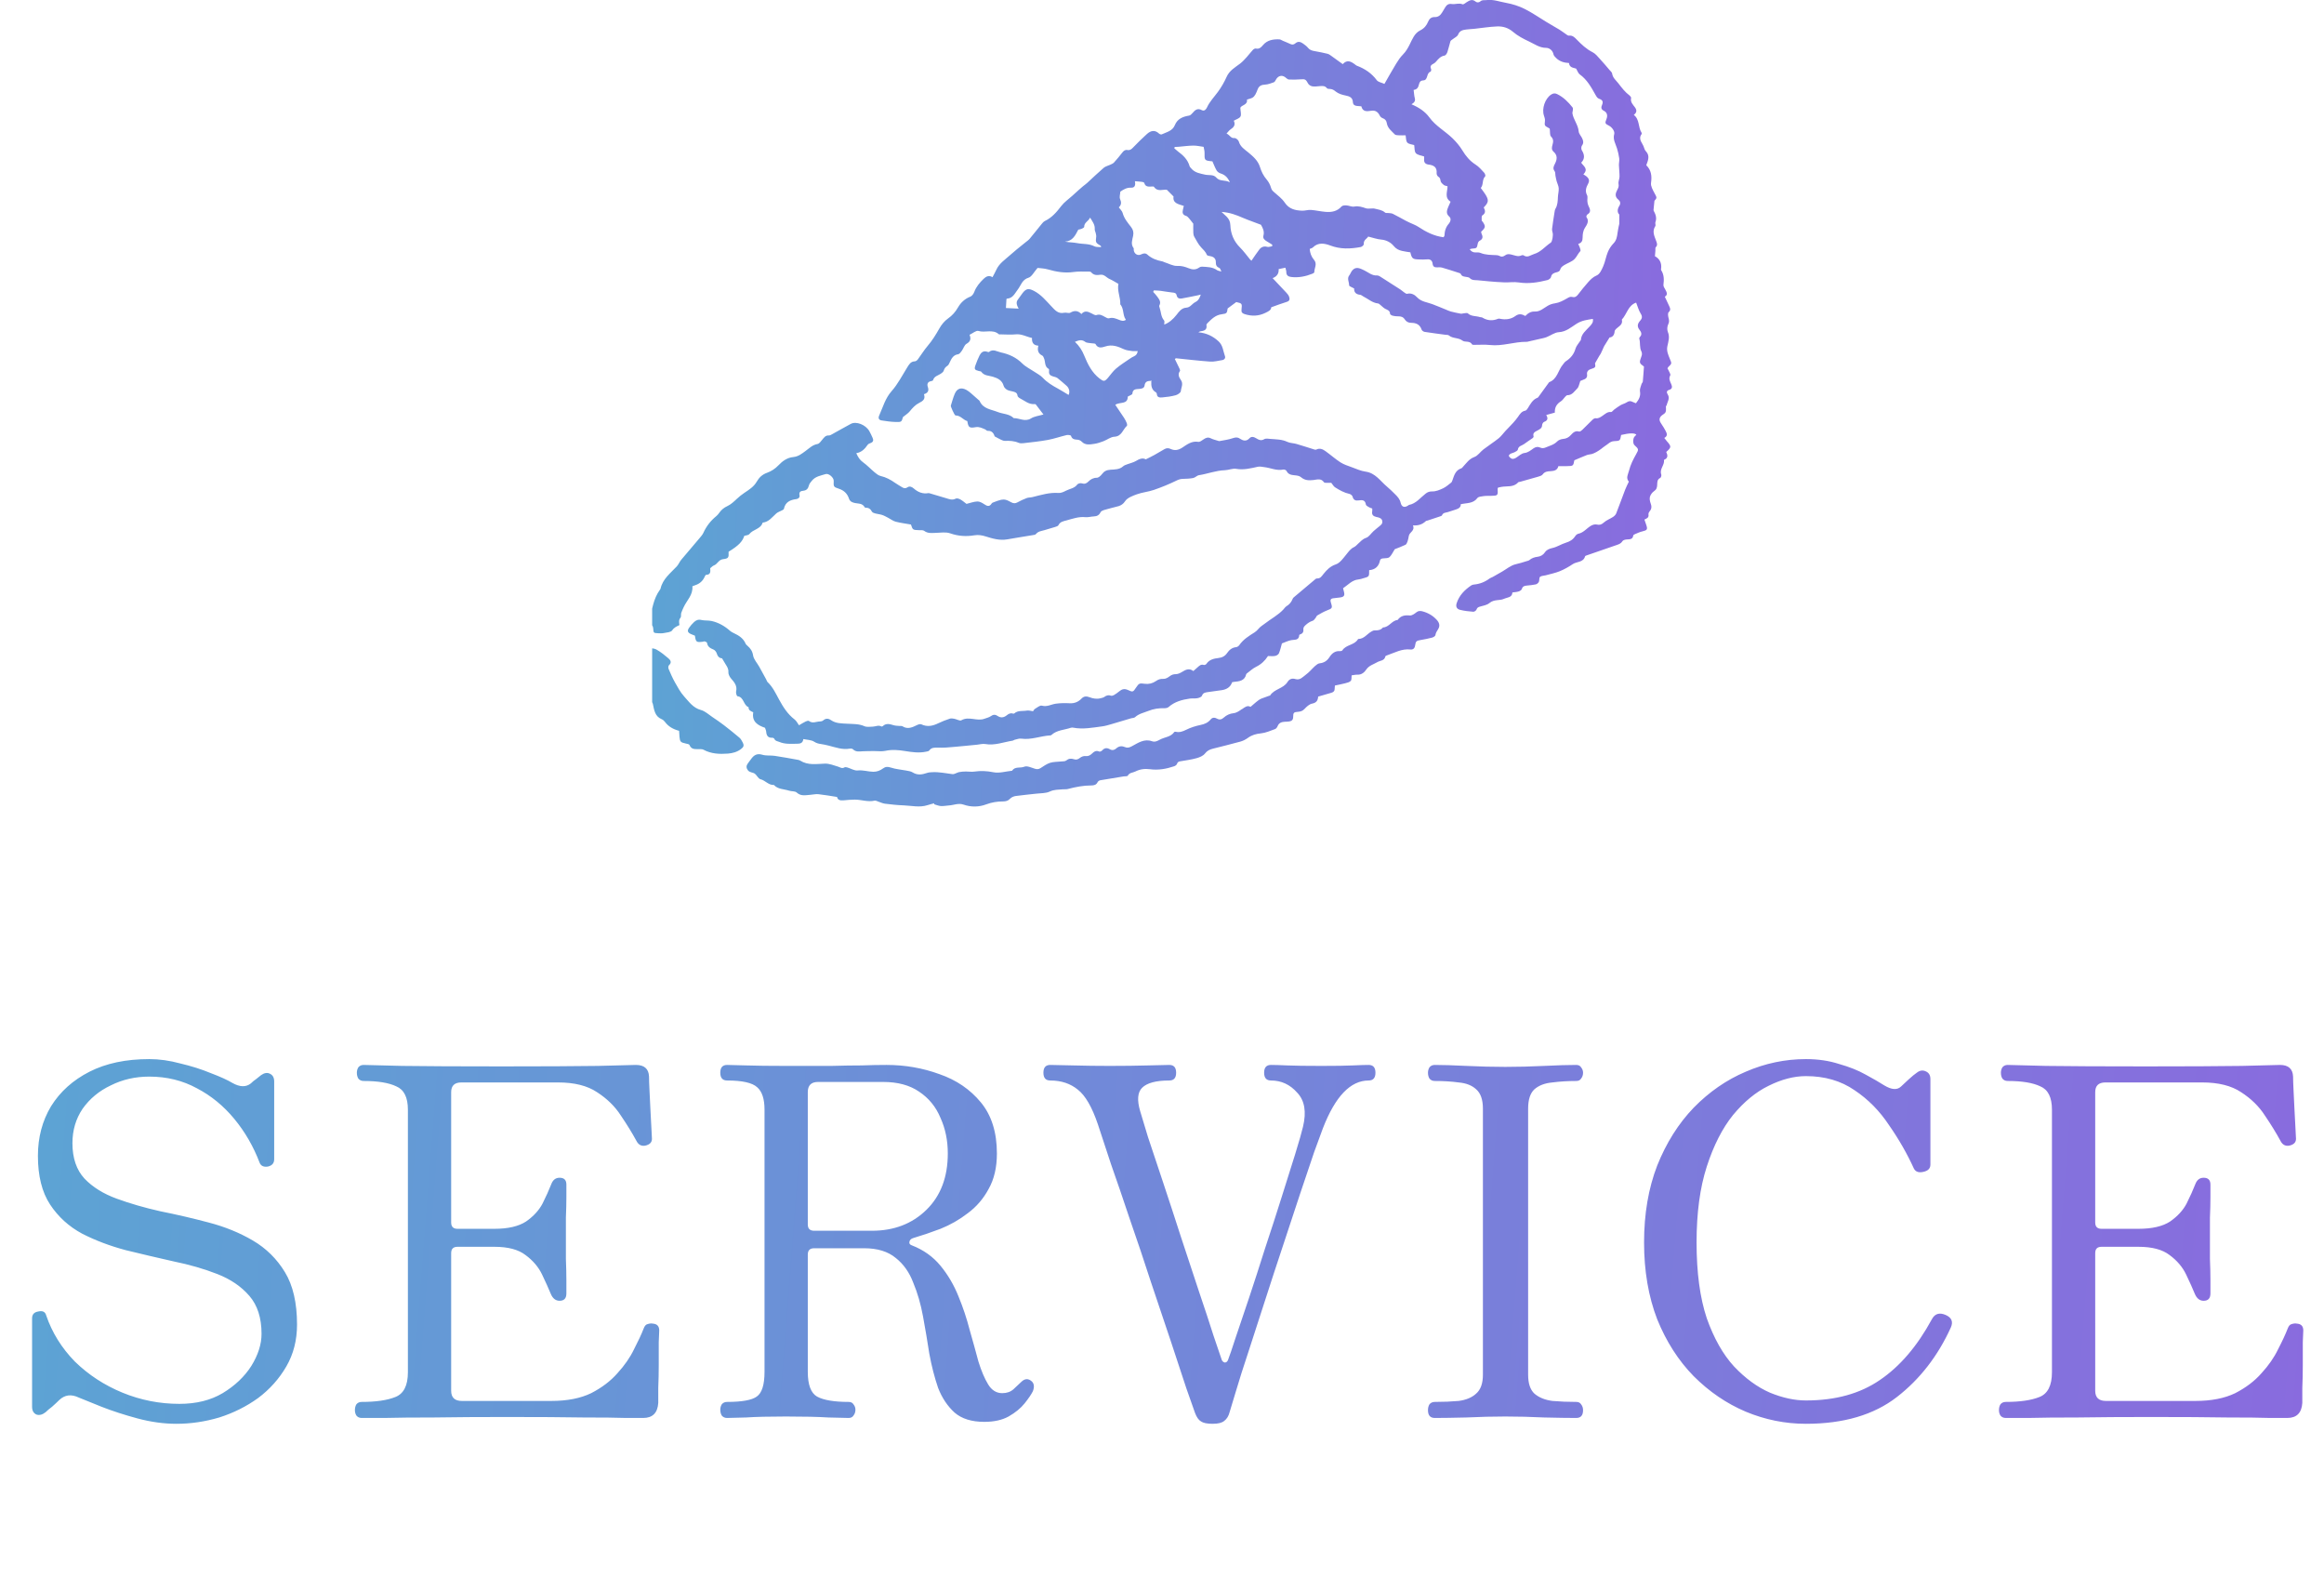
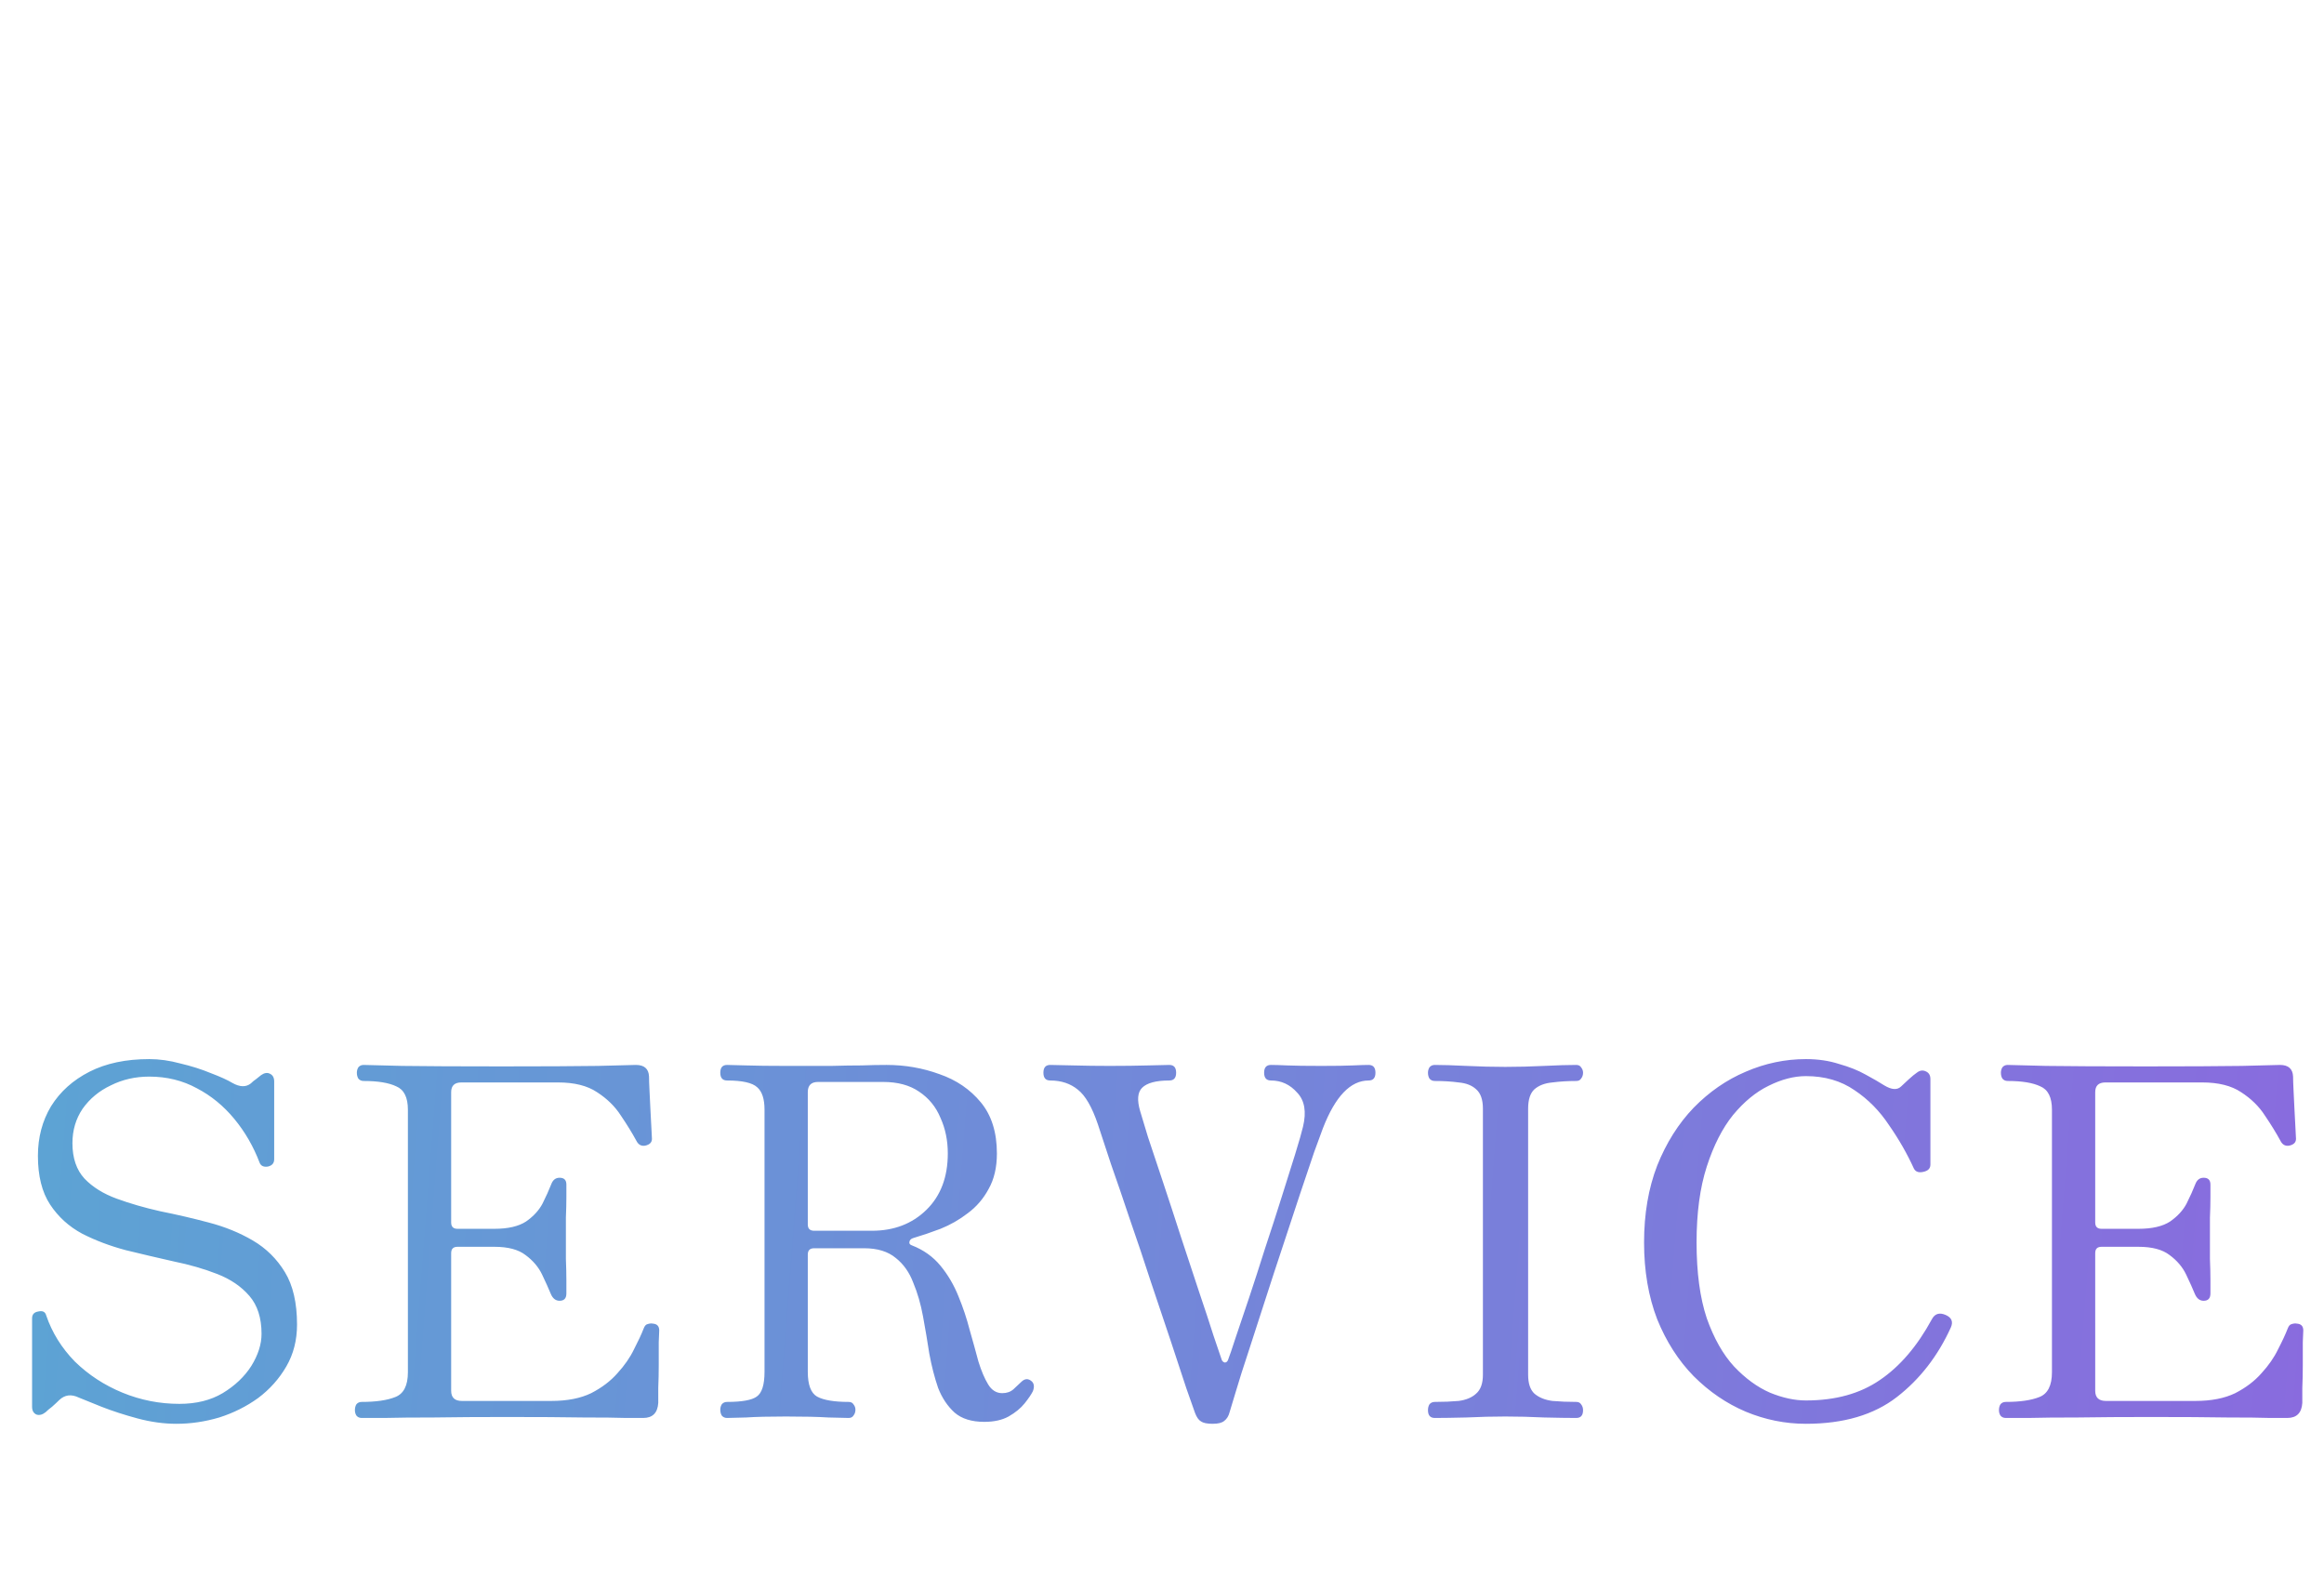
<svg xmlns="http://www.w3.org/2000/svg" width="196" height="133" viewBox="0 0 196 133" fill="none">
  <path d="M14.883 120.049C13.817 120.049 12.724 119.898 11.603 119.598C10.483 119.297 9.471 118.969 8.569 118.614C7.695 118.258 7.052 117.999 6.642 117.835C6.014 117.534 5.467 117.602 5.002 118.04C4.811 118.231 4.606 118.422 4.387 118.614C4.169 118.778 3.991 118.928 3.854 119.065C3.581 119.283 3.321 119.352 3.075 119.27C2.829 119.16 2.706 118.942 2.706 118.614V111.152C2.706 110.824 2.884 110.632 3.239 110.578C3.595 110.496 3.813 110.605 3.895 110.906C4.387 112.354 5.194 113.653 6.314 114.801C7.462 115.921 8.802 116.796 10.332 117.425C11.863 118.053 13.462 118.368 15.129 118.368C16.551 118.368 17.767 118.067 18.778 117.466C19.817 116.837 20.623 116.072 21.197 115.17C21.771 114.24 22.058 113.338 22.058 112.464C22.058 111.124 21.717 110.058 21.033 109.266C20.35 108.473 19.448 107.858 18.327 107.421C17.207 106.983 15.977 106.628 14.637 106.355C13.298 106.054 11.959 105.74 10.619 105.412C9.28 105.056 8.05 104.592 6.929 104.018C5.809 103.416 4.907 102.596 4.223 101.558C3.54 100.519 3.198 99.152 3.198 97.458C3.198 95.9 3.567 94.506 4.305 93.276C5.071 92.046 6.15 91.075 7.544 90.365C8.938 89.654 10.619 89.299 12.587 89.299C13.435 89.299 14.309 89.422 15.211 89.668C16.141 89.886 17.002 90.16 17.794 90.488C18.587 90.788 19.188 91.062 19.598 91.308C20.227 91.663 20.746 91.677 21.156 91.349C21.293 91.212 21.443 91.089 21.607 90.98C21.771 90.843 21.908 90.734 22.017 90.652C22.291 90.46 22.537 90.419 22.755 90.529C23.001 90.638 23.124 90.857 23.124 91.185V97.745C23.124 98.073 22.947 98.278 22.591 98.36C22.236 98.414 22.004 98.305 21.894 98.032C21.375 96.665 20.664 95.435 19.762 94.342C18.86 93.248 17.808 92.387 16.605 91.759C15.403 91.103 14.063 90.775 12.587 90.775C11.412 90.775 10.332 91.021 9.348 91.513C8.364 91.977 7.572 92.633 6.97 93.481C6.396 94.328 6.109 95.298 6.109 96.392C6.109 97.649 6.451 98.647 7.134 99.385C7.818 100.095 8.72 100.656 9.84 101.066C10.961 101.476 12.191 101.831 13.53 102.132C14.897 102.405 16.25 102.719 17.589 103.075C18.956 103.43 20.2 103.936 21.32 104.592C22.441 105.248 23.343 106.136 24.026 107.257C24.71 108.377 25.051 109.853 25.051 111.685C25.051 112.997 24.751 114.172 24.149 115.211C23.548 116.249 22.755 117.138 21.771 117.876C20.787 118.586 19.694 119.133 18.491 119.516C17.289 119.871 16.086 120.049 14.883 120.049ZM30.506 119.557C30.315 119.557 30.164 119.488 30.055 119.352C29.973 119.215 29.932 119.065 29.932 118.901C29.932 118.709 29.973 118.545 30.055 118.409C30.164 118.272 30.315 118.204 30.506 118.204C31.709 118.204 32.652 118.067 33.335 117.794C34.046 117.52 34.401 116.823 34.401 115.703V93.563C34.401 92.524 34.073 91.868 33.417 91.595C32.788 91.294 31.873 91.144 30.67 91.144C30.479 91.144 30.328 91.075 30.219 90.939C30.137 90.802 30.096 90.638 30.096 90.447C30.096 90.283 30.137 90.132 30.219 89.996C30.328 89.859 30.479 89.791 30.67 89.791C30.889 89.791 31.968 89.818 33.909 89.873C35.85 89.9 38.651 89.914 42.314 89.914C45.813 89.914 48.519 89.9 50.432 89.873C52.373 89.818 53.439 89.791 53.63 89.791C54.341 89.791 54.71 90.119 54.737 90.775C54.737 91.021 54.751 91.417 54.778 91.964C54.805 92.483 54.833 93.043 54.86 93.645C54.887 94.219 54.915 94.738 54.942 95.203C54.969 95.64 54.983 95.913 54.983 96.023C54.983 96.323 54.792 96.515 54.409 96.597C54.081 96.651 53.835 96.515 53.671 96.187C53.316 95.531 52.878 94.82 52.359 94.055C51.867 93.289 51.197 92.633 50.35 92.087C49.53 91.54 48.437 91.267 47.07 91.267H38.911C38.337 91.267 38.05 91.54 38.05 92.087V103.075C38.05 103.43 38.228 103.608 38.583 103.608H41.699C42.847 103.608 43.735 103.403 44.364 102.993C44.993 102.555 45.457 102.05 45.758 101.476C46.059 100.874 46.305 100.328 46.496 99.836C46.633 99.48 46.865 99.303 47.193 99.303C47.576 99.303 47.767 99.494 47.767 99.877C47.767 100.068 47.767 100.423 47.767 100.943C47.767 101.462 47.753 102.036 47.726 102.665C47.726 103.266 47.726 103.84 47.726 104.387C47.726 104.906 47.726 105.494 47.726 106.15C47.753 106.806 47.767 107.407 47.767 107.954C47.767 108.473 47.767 108.842 47.767 109.061C47.767 109.471 47.576 109.676 47.193 109.676C46.865 109.676 46.619 109.484 46.455 109.102C46.264 108.637 46.018 108.09 45.717 107.462C45.416 106.833 44.952 106.286 44.323 105.822C43.722 105.357 42.847 105.125 41.699 105.125H38.583C38.228 105.125 38.05 105.302 38.05 105.658V117.261C38.05 117.835 38.351 118.122 38.952 118.122H46.496C47.835 118.122 48.956 117.903 49.858 117.466C50.76 117.001 51.498 116.441 52.072 115.785C52.673 115.129 53.138 114.459 53.466 113.776C53.821 113.092 54.095 112.505 54.286 112.013C54.368 111.794 54.477 111.671 54.614 111.644C54.778 111.589 54.928 111.575 55.065 111.603C55.42 111.63 55.598 111.821 55.598 112.177C55.598 112.286 55.584 112.614 55.557 113.161C55.557 113.707 55.557 114.336 55.557 115.047C55.557 115.757 55.543 116.413 55.516 117.015C55.516 117.616 55.516 118.04 55.516 118.286C55.461 119.133 55.038 119.557 54.245 119.557C54.081 119.557 53.603 119.557 52.81 119.557C52.017 119.529 50.801 119.516 49.161 119.516C47.548 119.488 45.389 119.475 42.683 119.475C40.414 119.475 38.392 119.488 36.615 119.516C34.866 119.516 33.458 119.529 32.392 119.557C31.326 119.557 30.697 119.557 30.506 119.557ZM83.01 119.885C81.944 119.885 81.111 119.625 80.509 119.106C79.908 118.559 79.443 117.862 79.115 117.015C78.815 116.14 78.569 115.183 78.377 114.145C78.213 113.079 78.036 112.026 77.844 110.988C77.653 109.949 77.38 109.006 77.024 108.159C76.696 107.284 76.204 106.587 75.548 106.068C74.892 105.521 74.004 105.248 72.883 105.248H68.66C68.305 105.248 68.127 105.425 68.127 105.781V115.662C68.127 116.755 68.387 117.452 68.906 117.753C69.453 118.053 70.341 118.204 71.571 118.204C71.763 118.204 71.899 118.272 71.981 118.409C72.091 118.545 72.145 118.696 72.145 118.86C72.145 119.051 72.091 119.215 71.981 119.352C71.899 119.488 71.763 119.557 71.571 119.557C71.298 119.557 70.724 119.543 69.849 119.516C69.002 119.461 67.813 119.434 66.282 119.434C64.861 119.434 63.74 119.461 62.92 119.516C62.128 119.543 61.595 119.557 61.321 119.557C61.13 119.557 60.98 119.488 60.87 119.352C60.788 119.215 60.747 119.051 60.747 118.86C60.747 118.696 60.788 118.545 60.87 118.409C60.98 118.272 61.13 118.204 61.321 118.204C62.579 118.204 63.412 118.053 63.822 117.753C64.26 117.452 64.478 116.755 64.478 115.662V93.563C64.478 92.661 64.273 92.032 63.863 91.677C63.453 91.294 62.606 91.103 61.321 91.103C60.939 91.103 60.747 90.884 60.747 90.447C60.747 90.009 60.939 89.791 61.321 89.791C61.54 89.791 62.073 89.804 62.92 89.832C63.768 89.859 64.888 89.873 66.282 89.873C67.813 89.873 69.084 89.873 70.095 89.873C71.107 89.845 71.968 89.832 72.678 89.832C73.416 89.804 74.113 89.791 74.769 89.791C76.327 89.791 77.817 90.05 79.238 90.57C80.66 91.062 81.821 91.854 82.723 92.948C83.625 94.041 84.076 95.476 84.076 97.253C84.076 98.428 83.844 99.426 83.379 100.246C82.942 101.066 82.354 101.749 81.616 102.296C80.906 102.842 80.14 103.28 79.32 103.608C78.528 103.908 77.762 104.168 77.024 104.387C76.833 104.441 76.724 104.551 76.696 104.715C76.669 104.851 76.737 104.947 76.901 105.002C77.885 105.384 78.692 105.958 79.32 106.724C79.949 107.489 80.455 108.35 80.837 109.307C81.22 110.236 81.534 111.179 81.78 112.136C82.054 113.092 82.3 113.981 82.518 114.801C82.764 115.593 83.038 116.236 83.338 116.728C83.639 117.22 84.035 117.466 84.527 117.466C84.91 117.466 85.224 117.356 85.47 117.138C85.744 116.892 85.962 116.687 86.126 116.523C86.427 116.222 86.728 116.208 87.028 116.482C87.22 116.673 87.247 116.946 87.11 117.302C86.974 117.575 86.741 117.917 86.413 118.327C86.085 118.737 85.634 119.106 85.06 119.434C84.514 119.734 83.83 119.885 83.01 119.885ZM68.66 103.772H73.539C75.398 103.772 76.929 103.184 78.131 102.009C79.334 100.833 79.935 99.248 79.935 97.253C79.935 96.159 79.73 95.162 79.32 94.26C78.938 93.33 78.336 92.592 77.516 92.046C76.724 91.499 75.712 91.226 74.482 91.226H68.988C68.414 91.226 68.127 91.513 68.127 92.087V103.239C68.127 103.594 68.305 103.772 68.66 103.772ZM102.267 120.049C101.802 120.049 101.474 119.98 101.283 119.844C101.092 119.734 100.928 119.502 100.791 119.147C100.682 118.819 100.436 118.122 100.053 117.056C99.698 115.962 99.26 114.637 98.741 113.079C98.222 111.521 97.661 109.853 97.06 108.077C96.486 106.3 95.898 104.551 95.297 102.829C94.723 101.107 94.19 99.549 93.698 98.155C93.233 96.733 92.864 95.613 92.591 94.793C92.099 93.344 91.538 92.374 90.91 91.882C90.281 91.362 89.502 91.103 88.573 91.103C88.19 91.103 87.999 90.884 87.999 90.447C87.999 90.009 88.19 89.791 88.573 89.791C88.846 89.791 89.489 89.804 90.5 89.832C91.511 89.859 92.536 89.873 93.575 89.873C94.778 89.873 95.871 89.859 96.855 89.832C97.839 89.804 98.427 89.791 98.618 89.791C99.001 89.791 99.192 90.009 99.192 90.447C99.192 90.884 99.001 91.103 98.618 91.103C97.497 91.103 96.732 91.308 96.322 91.718C95.939 92.1 95.885 92.756 96.158 93.686C96.267 94.041 96.486 94.765 96.814 95.859C97.169 96.925 97.593 98.196 98.085 99.672C98.577 101.148 99.082 102.692 99.602 104.305C100.121 105.89 100.627 107.421 101.119 108.897C101.611 110.345 102.021 111.589 102.349 112.628C102.704 113.666 102.937 114.35 103.046 114.678C103.101 114.787 103.183 114.855 103.292 114.883C103.429 114.883 103.524 114.801 103.579 114.637C103.688 114.363 103.893 113.762 104.194 112.833C104.522 111.876 104.905 110.742 105.342 109.43C105.779 108.118 106.23 106.724 106.695 105.248C107.187 103.772 107.652 102.337 108.089 100.943C108.526 99.549 108.909 98.332 109.237 97.294C109.565 96.228 109.784 95.462 109.893 94.998C110.194 93.74 110.03 92.784 109.401 92.128C108.8 91.444 108.062 91.103 107.187 91.103C106.804 91.103 106.613 90.884 106.613 90.447C106.613 90.009 106.804 89.791 107.187 89.791C107.488 89.791 107.939 89.804 108.54 89.832C109.169 89.859 110.139 89.873 111.451 89.873C112.654 89.873 113.542 89.859 114.116 89.832C114.717 89.804 115.155 89.791 115.428 89.791C115.811 89.791 116.002 90.009 116.002 90.447C116.002 90.884 115.811 91.103 115.428 91.103C113.897 91.103 112.613 92.442 111.574 95.121C111.437 95.476 111.191 96.146 110.836 97.13C110.508 98.114 110.112 99.289 109.647 100.656C109.21 101.995 108.731 103.444 108.212 105.002C107.693 106.56 107.187 108.104 106.695 109.635C106.203 111.165 105.738 112.6 105.301 113.94C104.864 115.252 104.508 116.372 104.235 117.302C103.962 118.204 103.784 118.791 103.702 119.065C103.62 119.393 103.47 119.639 103.251 119.803C103.06 119.967 102.732 120.049 102.267 120.049ZM121.006 119.557C120.623 119.557 120.432 119.338 120.432 118.901C120.432 118.709 120.473 118.545 120.555 118.409C120.664 118.272 120.815 118.204 121.006 118.204C121.744 118.204 122.414 118.176 123.015 118.122C123.644 118.04 124.136 117.835 124.491 117.507C124.874 117.179 125.065 116.646 125.065 115.908V93.481C125.065 92.715 124.874 92.169 124.491 91.841C124.136 91.513 123.644 91.321 123.015 91.267C122.414 91.185 121.744 91.144 121.006 91.144C120.815 91.144 120.664 91.075 120.555 90.939C120.473 90.802 120.432 90.638 120.432 90.447C120.432 90.283 120.473 90.132 120.555 89.996C120.664 89.859 120.815 89.791 121.006 89.791C121.662 89.791 122.55 89.818 123.671 89.873C124.819 89.927 125.912 89.955 126.951 89.955C128.017 89.955 129.11 89.927 130.231 89.873C131.352 89.818 132.254 89.791 132.937 89.791C133.128 89.791 133.265 89.859 133.347 89.996C133.456 90.132 133.511 90.283 133.511 90.447C133.511 90.638 133.456 90.802 133.347 90.939C133.265 91.075 133.128 91.144 132.937 91.144C132.226 91.144 131.557 91.185 130.928 91.267C130.299 91.321 129.794 91.513 129.411 91.841C129.056 92.169 128.878 92.715 128.878 93.481V115.908C128.878 116.646 129.056 117.179 129.411 117.507C129.794 117.835 130.299 118.04 130.928 118.122C131.557 118.176 132.226 118.204 132.937 118.204C133.128 118.204 133.265 118.272 133.347 118.409C133.456 118.545 133.511 118.709 133.511 118.901C133.511 119.338 133.32 119.557 132.937 119.557C132.254 119.557 131.352 119.543 130.231 119.516C129.11 119.461 128.017 119.434 126.951 119.434C125.912 119.434 124.819 119.461 123.671 119.516C122.55 119.543 121.662 119.557 121.006 119.557ZM152.309 120.049C150.56 120.049 148.865 119.707 147.225 119.024C145.612 118.34 144.15 117.343 142.838 116.031C141.553 114.719 140.528 113.12 139.763 111.234C139.025 109.32 138.656 107.161 138.656 104.756C138.656 102.35 139.025 100.191 139.763 98.278C140.528 96.364 141.553 94.738 142.838 93.399C144.15 92.059 145.612 91.048 147.225 90.365C148.865 89.654 150.56 89.299 152.309 89.299C153.32 89.299 154.25 89.435 155.097 89.709C155.972 89.955 156.723 90.255 157.352 90.611C158.008 90.966 158.527 91.267 158.91 91.513C159.539 91.895 160.017 91.923 160.345 91.595C160.482 91.458 160.687 91.267 160.96 91.021C161.261 90.747 161.493 90.556 161.657 90.447C161.903 90.255 162.149 90.214 162.395 90.324C162.668 90.433 162.805 90.652 162.805 90.98V98.196C162.805 98.524 162.6 98.729 162.19 98.811C161.807 98.893 161.548 98.797 161.411 98.524C160.837 97.266 160.14 96.05 159.32 94.875C158.527 93.672 157.557 92.688 156.409 91.923C155.261 91.13 153.894 90.734 152.309 90.734C151.298 90.734 150.245 91.007 149.152 91.554C148.086 92.073 147.088 92.893 146.159 94.014C145.257 95.134 144.519 96.583 143.945 98.36C143.371 100.136 143.084 102.268 143.084 104.756C143.084 107.298 143.371 109.43 143.945 111.152C144.546 112.846 145.312 114.199 146.241 115.211C147.198 116.222 148.209 116.96 149.275 117.425C150.341 117.862 151.352 118.081 152.309 118.081C154.796 118.081 156.874 117.507 158.541 116.359C160.236 115.211 161.698 113.502 162.928 111.234C163.174 110.769 163.557 110.646 164.076 110.865C164.595 111.083 164.746 111.439 164.527 111.931C163.434 114.336 161.917 116.29 159.976 117.794C158.035 119.297 155.48 120.049 152.309 120.049ZM169.161 119.557C168.97 119.557 168.82 119.488 168.71 119.352C168.628 119.215 168.587 119.065 168.587 118.901C168.587 118.709 168.628 118.545 168.71 118.409C168.82 118.272 168.97 118.204 169.161 118.204C170.364 118.204 171.307 118.067 171.99 117.794C172.701 117.52 173.056 116.823 173.056 115.703V93.563C173.056 92.524 172.728 91.868 172.072 91.595C171.444 91.294 170.528 91.144 169.325 91.144C169.134 91.144 168.984 91.075 168.874 90.939C168.792 90.802 168.751 90.638 168.751 90.447C168.751 90.283 168.792 90.132 168.874 89.996C168.984 89.859 169.134 89.791 169.325 89.791C169.544 89.791 170.624 89.818 172.564 89.873C174.505 89.9 177.307 89.914 180.969 89.914C184.468 89.914 187.174 89.9 189.087 89.873C191.028 89.818 192.094 89.791 192.285 89.791C192.996 89.791 193.365 90.119 193.392 90.775C193.392 91.021 193.406 91.417 193.433 91.964C193.461 92.483 193.488 93.043 193.515 93.645C193.543 94.219 193.57 94.738 193.597 95.203C193.625 95.64 193.638 95.913 193.638 96.023C193.638 96.323 193.447 96.515 193.064 96.597C192.736 96.651 192.49 96.515 192.326 96.187C191.971 95.531 191.534 94.82 191.014 94.055C190.522 93.289 189.853 92.633 189.005 92.087C188.185 91.54 187.092 91.267 185.725 91.267H177.566C176.992 91.267 176.705 91.54 176.705 92.087V103.075C176.705 103.43 176.883 103.608 177.238 103.608H180.354C181.502 103.608 182.391 103.403 183.019 102.993C183.648 102.555 184.113 102.05 184.413 101.476C184.714 100.874 184.96 100.328 185.151 99.836C185.288 99.48 185.52 99.303 185.848 99.303C186.231 99.303 186.422 99.494 186.422 99.877C186.422 100.068 186.422 100.423 186.422 100.943C186.422 101.462 186.409 102.036 186.381 102.665C186.381 103.266 186.381 103.84 186.381 104.387C186.381 104.906 186.381 105.494 186.381 106.15C186.409 106.806 186.422 107.407 186.422 107.954C186.422 108.473 186.422 108.842 186.422 109.061C186.422 109.471 186.231 109.676 185.848 109.676C185.52 109.676 185.274 109.484 185.11 109.102C184.919 108.637 184.673 108.09 184.372 107.462C184.072 106.833 183.607 106.286 182.978 105.822C182.377 105.357 181.502 105.125 180.354 105.125H177.238C176.883 105.125 176.705 105.302 176.705 105.658V117.261C176.705 117.835 177.006 118.122 177.607 118.122H185.151C186.491 118.122 187.611 117.903 188.513 117.466C189.415 117.001 190.153 116.441 190.727 115.785C191.329 115.129 191.793 114.459 192.121 113.776C192.477 113.092 192.75 112.505 192.941 112.013C193.023 111.794 193.133 111.671 193.269 111.644C193.433 111.589 193.584 111.575 193.72 111.603C194.076 111.63 194.253 111.821 194.253 112.177C194.253 112.286 194.24 112.614 194.212 113.161C194.212 113.707 194.212 114.336 194.212 115.047C194.212 115.757 194.199 116.413 194.171 117.015C194.171 117.616 194.171 118.04 194.171 118.286C194.117 119.133 193.693 119.557 192.9 119.557C192.736 119.557 192.258 119.557 191.465 119.557C190.673 119.529 189.456 119.516 187.816 119.516C186.204 119.488 184.044 119.475 181.338 119.475C179.07 119.475 177.047 119.488 175.27 119.516C173.521 119.516 172.113 119.529 171.047 119.557C169.981 119.557 169.353 119.557 169.161 119.557Z" fill="url(#paint0_linear_220_3328)" />
  <g clip-path="url(#clip0_220_3328)">
-     <path d="M97.031 32.113C96.768 32.118 96.571 32.183 96.531 32.502C96.498 32.745 96.273 32.776 96.071 32.793C95.804 32.815 95.531 32.795 95.502 33.194C95.497 33.279 95.264 33.347 95.114 33.437C95.114 34.139 94.431 33.866 94.061 34.133C94.302 34.491 94.555 34.855 94.796 35.226C94.888 35.367 94.966 35.518 95.029 35.674C95.058 35.744 95.075 35.875 95.035 35.909C94.691 36.215 94.609 36.793 93.98 36.824C93.669 36.839 93.372 37.084 93.062 37.201C92.812 37.296 92.554 37.386 92.291 37.424C91.924 37.475 91.539 37.561 91.225 37.235C91.144 37.15 91.005 37.085 90.888 37.075C90.64 37.055 90.417 37.05 90.324 36.745C90.307 36.691 90.073 36.657 89.957 36.684C89.425 36.81 88.905 36.995 88.369 37.094C87.678 37.22 86.977 37.289 86.28 37.371C86.156 37.386 86.015 37.381 85.903 37.334C85.528 37.172 85.141 37.158 84.744 37.172C84.64 37.175 84.528 37.124 84.43 37.079C84.269 37.005 84.114 36.915 83.89 36.796C83.817 36.572 83.683 36.3 83.286 36.327C83.22 36.332 83.152 36.23 83.077 36.2C82.823 36.096 82.588 35.963 82.279 36.018C81.745 36.113 81.667 36.036 81.58 35.504C81.232 35.411 81.013 35.03 80.604 35.032C80.591 35.032 80.577 35.025 80.564 35.018C80.489 34.977 80.165 34.282 80.19 34.2C80.297 33.866 80.385 33.522 80.523 33.201C80.722 32.737 81.073 32.635 81.523 32.886C81.657 32.961 81.779 33.063 81.896 33.162C82.1 33.334 82.298 33.515 82.497 33.692C82.539 33.73 82.599 33.762 82.619 33.808C82.906 34.479 83.595 34.518 84.145 34.738C84.591 34.916 85.119 34.884 85.496 35.256C85.979 35.246 86.439 35.598 86.955 35.277C87.239 35.1 87.61 35.064 88.002 34.947C87.794 34.673 87.578 34.389 87.361 34.107C87.346 34.087 87.312 34.068 87.288 34.071C86.787 34.129 86.434 33.796 86.035 33.592C85.944 33.546 85.823 33.449 85.815 33.364C85.786 33.104 85.609 33.056 85.412 33.007C85.25 32.966 85.071 32.944 84.929 32.863C84.81 32.793 84.681 32.664 84.647 32.538C84.52 32.06 84.135 31.885 83.737 31.764C83.391 31.659 83.002 31.691 82.758 31.346C82.726 31.302 82.629 31.302 82.561 31.285C82.19 31.193 82.145 31.123 82.281 30.76C82.383 30.486 82.487 30.211 82.622 29.952C82.748 29.712 82.941 29.553 83.247 29.655C83.299 29.672 83.381 29.701 83.408 29.677C83.756 29.39 84.079 29.645 84.408 29.714C85.097 29.86 85.706 30.136 86.22 30.649C86.504 30.931 86.889 31.112 87.227 31.341C87.471 31.508 87.749 31.642 87.946 31.853C88.311 32.245 88.752 32.509 89.213 32.759C89.521 32.927 89.817 33.118 90.119 33.298C90.254 33.053 90.17 32.715 89.951 32.529C89.696 32.313 89.455 32.082 89.19 31.882C89.084 31.8 88.932 31.773 88.798 31.734C88.585 31.671 88.447 31.559 88.474 31.311C88.481 31.242 88.484 31.127 88.45 31.11C88.069 30.908 88.182 30.493 88.041 30.19C88.007 30.117 87.972 30.017 87.909 29.986C87.558 29.814 87.466 29.534 87.575 29.148C87.159 29.121 87.01 28.888 87.037 28.495C86.57 28.4 86.163 28.137 85.657 28.191C85.243 28.235 84.82 28.196 84.401 28.193C84.345 28.193 84.269 28.208 84.236 28.179C83.725 27.727 83.082 28.082 82.515 27.904C82.329 27.844 82.042 28.101 81.77 28.228C81.898 28.551 81.865 28.793 81.514 28.988C81.329 29.092 81.258 29.386 81.115 29.58C81.032 29.694 80.924 29.854 80.81 29.869C80.387 29.928 80.245 30.239 80.092 30.562C80.046 30.661 79.997 30.778 79.914 30.833C79.752 30.938 79.647 31.054 79.593 31.248C79.564 31.351 79.444 31.445 79.343 31.511C79.108 31.669 78.787 31.717 78.692 32.053C78.68 32.098 78.576 32.13 78.51 32.142C78.215 32.191 78.177 32.416 78.249 32.621C78.364 32.951 78.256 33.133 77.926 33.238C78.066 33.658 77.835 33.815 77.505 33.98C77.198 34.133 76.956 34.399 76.731 34.676C76.587 34.855 76.377 34.981 76.154 35.164C76.037 35.576 76.037 35.594 75.513 35.578C75.123 35.566 74.731 35.511 74.344 35.448C74.121 35.411 74.048 35.258 74.148 35.035C74.466 34.328 74.658 33.582 75.207 32.965C75.725 32.383 76.085 31.661 76.504 30.993C76.664 30.738 76.796 30.477 77.156 30.466C77.241 30.462 77.344 30.386 77.4 30.313C77.684 29.933 77.93 29.522 78.237 29.163C78.621 28.715 78.924 28.223 79.213 27.712C79.394 27.389 79.647 27.069 79.946 26.86C80.318 26.6 80.577 26.299 80.803 25.908C81.032 25.512 81.378 25.187 81.84 25.01C81.983 24.956 82.113 24.764 82.171 24.607C82.332 24.169 82.627 23.832 82.948 23.518C83.155 23.315 83.405 23.178 83.705 23.373C83.821 23.149 83.933 22.953 84.026 22.749C84.275 22.2 84.771 21.889 85.194 21.505C85.37 21.345 85.553 21.19 85.738 21.039C85.986 20.835 86.241 20.636 86.49 20.432C86.609 20.335 86.741 20.249 86.838 20.133C87.172 19.735 87.49 19.324 87.821 18.923C87.909 18.814 88.004 18.69 88.125 18.632C88.715 18.35 89.114 17.881 89.503 17.372C89.754 17.044 90.112 16.801 90.422 16.519C90.596 16.361 90.769 16.203 90.945 16.046C91.071 15.934 91.198 15.822 91.327 15.713C91.446 15.614 91.577 15.528 91.69 15.422C92.155 14.997 92.607 14.557 93.085 14.149C93.236 14.02 93.457 13.977 93.642 13.887C93.751 13.835 93.875 13.787 93.953 13.7C94.199 13.43 94.433 13.148 94.655 12.859C94.769 12.711 94.895 12.612 95.083 12.648C95.293 12.689 95.417 12.587 95.555 12.444C95.935 12.05 96.324 11.664 96.731 11.298C97.045 11.016 97.393 10.924 97.749 11.261C97.803 11.312 97.922 11.356 97.977 11.33C98.389 11.138 98.883 11.046 99.08 10.557C99.302 10.008 99.759 9.836 100.286 9.746C100.39 9.729 100.495 9.624 100.57 9.535C100.784 9.28 100.994 9.086 101.361 9.287C101.578 9.404 101.727 9.204 101.795 9.056C102.024 8.559 102.399 8.179 102.715 7.748C103.004 7.356 103.253 6.922 103.452 6.477C103.689 5.945 104.154 5.69 104.58 5.368C104.787 5.212 104.964 5.013 105.14 4.821C105.32 4.624 105.476 4.406 105.66 4.211C105.721 4.144 105.841 4.075 105.916 4.092C106.201 4.155 106.356 3.995 106.515 3.806C106.878 3.374 107.376 3.298 107.897 3.318C108 3.322 108.102 3.402 108.205 3.444C108.409 3.531 108.616 3.609 108.815 3.706C108.974 3.784 109.11 3.772 109.242 3.657C109.466 3.459 109.689 3.522 109.899 3.675C110.047 3.782 110.203 3.893 110.315 4.034C110.463 4.219 110.651 4.27 110.863 4.308C111.231 4.374 111.6 4.444 111.963 4.535C112.094 4.569 112.211 4.665 112.324 4.745C112.623 4.955 112.917 5.173 113.243 5.408C113.614 4.996 113.955 5.188 114.291 5.445C114.336 5.479 114.38 5.521 114.431 5.54C115.106 5.793 115.678 6.174 116.118 6.766C116.235 6.922 116.51 6.96 116.759 7.074C117.095 6.49 117.411 5.921 117.749 5.367C117.915 5.095 118.098 4.821 118.321 4.598C118.567 4.352 118.728 4.07 118.881 3.767C119.11 3.315 119.29 2.803 119.775 2.563C120.116 2.395 120.31 2.152 120.449 1.819C120.545 1.584 120.719 1.428 121.004 1.438C121.289 1.448 121.479 1.29 121.62 1.059C121.708 0.914 121.796 0.77 121.881 0.624C122.007 0.411 122.165 0.296 122.434 0.338C122.733 0.386 123.037 0.229 123.349 0.362C123.429 0.396 123.589 0.25 123.706 0.177C123.942 0.029 124.171 -0.094 124.437 0.126C124.573 0.236 124.726 0.226 124.861 0.107C125.016 -0.026 125.197 0.029 125.374 0.007C125.949 -0.065 126.477 0.146 127.018 0.241C127.551 0.336 128.089 0.506 128.575 0.748C129.228 1.073 129.831 1.499 130.459 1.877C130.808 2.087 131.166 2.285 131.514 2.497C131.694 2.608 131.86 2.74 132.035 2.856C132.125 2.915 132.232 3.017 132.319 3.005C132.621 2.965 132.796 3.15 132.972 3.33C133.376 3.745 133.788 4.139 134.32 4.406C134.561 4.527 134.744 4.768 134.936 4.974C135.214 5.273 135.475 5.588 135.74 5.897C135.822 5.994 135.947 6.091 135.963 6.2C136.013 6.572 136.297 6.774 136.499 7.04C136.781 7.408 137.059 7.774 137.436 8.054C137.498 8.102 137.575 8.206 137.563 8.265C137.488 8.61 137.717 8.819 137.889 9.052C138.06 9.287 138.052 9.491 137.79 9.688C138.301 10.078 138.14 10.722 138.44 11.179C138.461 11.21 138.469 11.276 138.451 11.302C138.111 11.761 138.559 12.077 138.656 12.456C138.683 12.563 138.737 12.675 138.812 12.755C139.165 13.132 138.997 13.52 138.843 13.931C139.26 14.341 139.328 14.838 139.243 15.421C139.204 15.688 139.389 16.009 139.53 16.274C139.742 16.675 139.764 16.665 139.53 16.935C139.505 17.19 139.484 17.381 139.467 17.571C139.462 17.641 139.442 17.724 139.471 17.777C139.633 18.081 139.746 18.382 139.613 18.734C139.576 18.831 139.657 18.985 139.606 19.062C139.308 19.514 139.533 19.919 139.684 20.335C139.747 20.507 139.812 20.675 139.644 20.845C139.589 20.901 139.62 21.041 139.611 21.143C139.6 21.275 139.588 21.41 139.572 21.604C139.947 21.797 140.173 22.168 140.088 22.697C140.083 22.724 140.087 22.758 140.1 22.78C140.346 23.164 140.345 23.577 140.29 24.012C140.273 24.143 140.384 24.3 140.457 24.431C140.586 24.66 140.664 24.873 140.406 25.015C140.543 25.309 140.667 25.573 140.789 25.837C140.871 26.012 140.913 26.153 140.73 26.324C140.648 26.401 140.676 26.639 140.715 26.787C140.766 26.984 140.799 27.134 140.693 27.344C140.603 27.523 140.586 27.807 140.664 27.99C140.84 28.409 140.706 28.801 140.623 29.186C140.536 29.585 140.693 29.915 140.823 30.241C140.988 30.653 141.025 30.637 140.689 30.957C140.67 30.976 140.66 31.005 140.63 31.057C140.679 31.151 140.742 31.256 140.791 31.37C140.83 31.458 140.903 31.586 140.869 31.644C140.706 31.928 140.845 32.154 140.952 32.4C141.037 32.596 141.052 32.791 140.777 32.871C140.555 32.936 140.535 33.078 140.652 33.259C140.867 33.594 140.616 33.881 140.557 34.187C140.552 34.209 140.501 34.224 140.499 34.245C140.489 34.416 140.535 34.614 140.467 34.755C140.401 34.892 140.205 34.962 140.09 35.084C139.873 35.317 139.971 35.54 140.131 35.764C140.261 35.948 140.373 36.144 140.48 36.343C140.594 36.555 140.659 36.771 140.36 36.926C140.448 37.036 140.513 37.126 140.586 37.209C140.971 37.641 140.969 37.719 140.526 38.107C140.637 38.352 140.711 38.612 140.367 38.758C140.355 38.763 140.336 38.777 140.336 38.784C140.401 39.215 139.936 39.547 140.107 40.006C140.136 40.086 140.085 40.268 140.02 40.298C139.751 40.424 139.774 40.669 139.762 40.882C139.751 41.109 139.712 41.273 139.499 41.412C139.345 41.514 139.206 41.704 139.153 41.883C139.106 42.051 139.146 42.267 139.211 42.439C139.303 42.689 139.308 42.898 139.128 43.11C139.07 43.178 139.014 43.292 139.028 43.374C139.075 43.644 138.892 43.715 138.686 43.807C138.736 43.952 138.785 44.094 138.834 44.236C138.973 44.644 138.929 44.705 138.501 44.807C138.3 44.854 138.106 44.946 137.911 45.026C137.848 45.052 137.753 45.101 137.746 45.148C137.694 45.519 137.415 45.46 137.168 45.487C137.05 45.5 136.887 45.541 136.835 45.626C136.68 45.874 136.433 45.922 136.197 46.005C135.406 46.281 134.615 46.551 133.824 46.825C133.771 46.843 133.692 46.869 133.682 46.906C133.532 47.437 132.987 47.336 132.648 47.562C132.303 47.792 131.937 48.003 131.555 48.159C131.17 48.316 130.754 48.399 130.352 48.509C130.192 48.554 129.992 48.543 129.882 48.64C129.795 48.715 129.844 48.929 129.783 49.059C129.739 49.152 129.624 49.249 129.523 49.273C129.277 49.329 129.021 49.346 128.768 49.373C128.578 49.393 128.417 49.426 128.351 49.655C128.324 49.747 128.188 49.834 128.083 49.868C127.925 49.92 127.752 49.925 127.553 49.954C127.528 50.4 127.112 50.362 126.83 50.495C126.669 50.57 126.474 50.582 126.292 50.6C126.041 50.628 125.824 50.67 125.605 50.852C125.403 51.02 125.096 51.066 124.829 51.144C124.685 51.187 124.581 51.223 124.527 51.391C124.498 51.478 124.345 51.586 124.257 51.58C123.88 51.551 123.5 51.51 123.135 51.418C122.845 51.345 122.762 51.136 122.85 50.862C123.064 50.199 123.524 49.735 124.084 49.358C124.15 49.313 124.239 49.291 124.32 49.285C124.804 49.239 125.238 49.069 125.627 48.776C125.703 48.718 125.803 48.696 125.888 48.649C126.153 48.501 126.416 48.348 126.681 48.197C127.058 47.981 127.414 47.671 127.818 47.578C128.135 47.505 128.444 47.413 128.751 47.314C128.831 47.289 128.924 47.275 128.984 47.224C129.186 47.053 129.413 46.978 129.675 46.945C129.929 46.915 130.143 46.797 130.299 46.565C130.442 46.352 130.662 46.264 130.932 46.204C131.319 46.119 131.67 45.88 132.054 45.762C132.388 45.66 132.655 45.507 132.847 45.21C132.904 45.12 133.011 45.024 133.11 45.004C133.564 44.912 133.824 44.528 134.196 44.319C134.328 44.244 134.518 44.193 134.659 44.225C134.907 44.282 135.065 44.236 135.26 44.059C135.482 43.858 135.788 43.751 136.044 43.583C136.151 43.511 136.261 43.403 136.307 43.287C136.568 42.622 136.808 41.947 137.064 41.281C137.149 41.058 137.263 40.846 137.373 40.609C137.1 40.307 137.31 39.991 137.39 39.673C137.514 39.178 137.741 38.731 137.992 38.289C138.221 37.886 138.206 37.866 137.841 37.526C137.711 37.403 137.707 36.999 137.84 36.829C137.891 36.764 137.952 36.71 138.006 36.652C137.86 36.498 137.432 36.505 136.721 36.674C136.636 37.169 136.636 37.172 136.103 37.199C135.795 37.215 135.613 37.456 135.375 37.595C135.251 37.667 135.148 37.774 135.031 37.855C134.9 37.949 134.768 38.041 134.627 38.117C134.508 38.184 134.382 38.241 134.252 38.281C134.118 38.321 133.97 38.315 133.841 38.364C133.491 38.498 133.149 38.653 132.775 38.809C132.689 39.287 132.679 39.295 132.139 39.302C131.913 39.304 131.687 39.302 131.429 39.302C131.353 39.635 131.092 39.712 130.778 39.727C130.527 39.739 130.28 39.756 130.104 40.003C130.031 40.103 129.865 40.151 129.731 40.19C129.221 40.341 128.707 40.482 128.196 40.625C128.142 40.64 128.067 40.635 128.037 40.671C127.646 41.111 127.1 40.965 126.618 41.053C126.523 41.07 126.43 41.094 126.346 41.111C126.326 41.157 126.306 41.184 126.307 41.208C126.34 41.784 126.331 41.794 125.742 41.808C125.53 41.813 125.316 41.801 125.107 41.832C124.929 41.857 124.685 41.876 124.598 41.993C124.244 42.474 123.707 42.396 123.196 42.514C123.21 42.782 123.011 42.882 122.791 42.957C122.563 43.034 122.336 43.108 122.107 43.178C121.924 43.233 121.708 43.214 121.616 43.447C121.596 43.496 121.501 43.523 121.437 43.545C121.094 43.663 120.749 43.773 120.406 43.887C120.352 43.904 120.284 43.906 120.247 43.94C119.96 44.215 119.614 44.331 119.164 44.297C119.356 44.752 118.881 44.861 118.819 45.174C118.789 45.33 118.763 45.49 118.711 45.642C118.674 45.749 118.619 45.891 118.533 45.934C118.219 46.085 117.889 46.203 117.63 46.306C117.467 46.565 117.365 46.801 117.194 46.968C117.093 47.064 116.885 47.069 116.723 47.076C116.569 47.081 116.42 47.103 116.387 47.258C116.281 47.768 115.97 48.035 115.471 48.074C115.456 48.263 115.495 48.455 115.417 48.567C115.344 48.673 115.152 48.702 115.008 48.747C114.862 48.795 114.711 48.843 114.56 48.858C114.023 48.912 113.696 49.313 113.271 49.599C113.295 49.691 113.317 49.783 113.341 49.876C113.433 50.221 113.355 50.335 112.991 50.379C112.81 50.401 112.627 50.42 112.445 50.444C112.221 50.473 112.173 50.589 112.243 50.803C112.396 51.274 112.362 51.296 111.909 51.471C111.625 51.58 111.36 51.741 111.094 51.894C111.033 51.93 111.011 52.03 110.96 52.091C110.884 52.181 110.812 52.307 110.714 52.338C110.478 52.413 110.295 52.537 110.113 52.703C109.984 52.821 109.903 52.916 109.923 53.087C109.943 53.261 109.887 53.392 109.718 53.462C109.667 53.482 109.577 53.513 109.577 53.541C109.551 54.016 109.191 53.917 108.898 53.975C108.628 54.028 108.373 54.155 108.114 54.25C108.034 54.529 107.975 54.816 107.863 55.082C107.818 55.185 107.666 55.282 107.549 55.304C107.359 55.342 107.157 55.315 106.938 55.315C106.688 55.709 106.362 56.015 105.93 56.226C105.66 56.357 105.432 56.574 105.188 56.756C105.156 56.78 105.111 56.81 105.103 56.846C104.974 57.417 104.514 57.446 104.061 57.494C104.019 57.499 103.978 57.509 103.915 57.521C103.778 57.932 103.457 58.13 103.038 58.191C102.661 58.247 102.282 58.289 101.906 58.349C101.692 58.383 101.468 58.383 101.368 58.665C101.33 58.767 101.127 58.842 100.987 58.869C100.782 58.908 100.563 58.871 100.354 58.901C99.699 58.995 99.071 59.158 98.554 59.615C98.471 59.689 98.319 59.716 98.201 59.714C97.734 59.702 97.301 59.76 96.85 59.942C96.461 60.098 96.05 60.173 95.725 60.471C95.65 60.539 95.511 60.532 95.402 60.562C94.849 60.727 94.297 60.896 93.742 61.055C93.486 61.129 93.226 61.21 92.963 61.244C92.154 61.348 91.346 61.513 90.524 61.356C90.457 61.343 90.378 61.339 90.316 61.361C89.764 61.553 89.138 61.545 88.673 61.972C88.652 61.99 88.624 62.004 88.596 62.006C87.768 62.045 86.976 62.402 86.125 62.279C85.945 62.254 85.749 62.337 85.562 62.378C85.509 62.39 85.463 62.441 85.411 62.449C84.639 62.568 83.894 62.878 83.084 62.733C82.872 62.696 82.639 62.767 82.417 62.789C82.04 62.827 81.662 62.866 81.285 62.9C80.781 62.946 80.277 62.997 79.771 63.032C79.547 63.05 79.32 63.039 79.094 63.038C78.826 63.038 78.556 63.012 78.369 63.281C78.325 63.344 78.198 63.357 78.105 63.378C77.514 63.505 76.93 63.42 76.343 63.327C75.786 63.236 75.23 63.184 74.661 63.31C74.366 63.374 74.045 63.323 73.736 63.327C73.414 63.33 73.089 63.327 72.767 63.344C72.473 63.357 72.181 63.423 71.935 63.174C71.881 63.119 71.752 63.107 71.664 63.123C71.039 63.233 70.467 63.012 69.882 62.866C69.668 62.813 69.451 62.764 69.232 62.733C69.025 62.704 68.853 62.662 68.66 62.536C68.422 62.381 68.081 62.386 67.752 62.315C67.709 62.667 67.482 62.708 67.224 62.709C66.716 62.713 66.211 62.764 65.72 62.553C65.568 62.487 65.391 62.495 65.311 62.303C65.291 62.254 65.198 62.201 65.14 62.205C64.775 62.225 64.643 62.026 64.619 61.695C64.61 61.586 64.556 61.48 64.519 61.365C63.906 61.154 63.394 60.856 63.528 60.056C63.334 59.967 63.117 59.899 63.134 59.627C62.684 59.466 62.757 58.771 62.195 58.703C62.138 58.696 62.051 58.431 62.08 58.31C62.195 57.836 61.942 57.536 61.662 57.217C61.535 57.071 61.416 56.844 61.43 56.664C61.45 56.374 61.303 56.188 61.175 55.976C61.092 55.838 61.011 55.7 60.897 55.51C60.707 55.502 60.537 55.383 60.457 55.114C60.418 54.98 60.301 54.82 60.179 54.77C59.899 54.657 59.675 54.531 59.629 54.198C59.622 54.148 59.505 54.102 59.432 54.08C59.385 54.067 59.324 54.101 59.268 54.108C58.733 54.174 58.686 54.14 58.606 53.597C58.502 53.557 58.385 53.513 58.272 53.462C57.993 53.337 57.941 53.186 58.115 52.933C58.234 52.759 58.377 52.598 58.531 52.453C58.699 52.297 58.886 52.21 59.145 52.273C59.429 52.341 59.738 52.297 60.021 52.362C60.608 52.496 61.121 52.788 61.572 53.191C61.666 53.275 61.783 53.332 61.897 53.387C62.314 53.582 62.691 53.819 62.883 54.271C62.913 54.344 62.986 54.403 63.049 54.458C63.292 54.675 63.456 54.896 63.514 55.262C63.567 55.598 63.855 55.898 64.033 56.217C64.232 56.572 64.425 56.931 64.621 57.29C64.661 57.365 64.68 57.458 64.738 57.513C65.177 57.927 65.425 58.47 65.705 58.983C66.051 59.617 66.426 60.214 67.012 60.661C67.171 60.783 67.266 60.991 67.385 61.151C67.585 61.035 67.76 60.923 67.945 60.834C68.028 60.794 68.173 60.748 68.224 60.788C68.529 61.032 68.847 60.831 69.154 60.831C69.245 60.831 69.359 60.802 69.424 60.744C69.644 60.547 69.868 60.571 70.082 60.719C70.501 61.01 70.992 60.994 71.458 61.021C71.949 61.052 72.431 61.021 72.903 61.23C73.105 61.319 73.369 61.273 73.605 61.268C73.85 61.263 74.091 61.108 74.342 61.256C74.366 61.27 74.428 61.246 74.456 61.22C74.744 60.952 75.051 61.054 75.37 61.149C75.528 61.197 75.7 61.193 75.866 61.21C75.949 61.219 76.049 61.198 76.112 61.237C76.558 61.52 76.95 61.324 77.351 61.129C77.456 61.078 77.614 61.032 77.704 61.074C78.205 61.31 78.665 61.212 79.133 60.982C79.445 60.829 79.773 60.707 80.104 60.595C80.214 60.557 80.355 60.579 80.475 60.602C80.683 60.639 80.947 60.807 81.08 60.731C81.719 60.365 82.393 60.84 83.023 60.602C83.203 60.533 83.406 60.496 83.558 60.387C83.763 60.239 83.938 60.231 84.138 60.367C84.409 60.552 84.669 60.503 84.91 60.309C85.061 60.188 85.212 60.103 85.414 60.163C85.451 60.175 85.513 60.18 85.536 60.158C85.847 59.877 86.246 59.979 86.604 59.913C86.758 59.884 86.928 59.945 87.125 59.969C87.166 59.915 87.21 59.813 87.286 59.767C87.473 59.656 87.709 59.454 87.867 59.498C88.305 59.621 88.651 59.388 89.039 59.333C89.426 59.279 89.825 59.274 90.216 59.296C90.623 59.318 90.952 59.177 91.219 58.896C91.424 58.681 91.653 58.699 91.88 58.786C92.191 58.903 92.498 58.958 92.821 58.873C92.926 58.845 93.045 58.827 93.128 58.767C93.299 58.645 93.464 58.577 93.678 58.655C93.752 58.682 93.868 58.652 93.942 58.609C94.1 58.519 94.25 58.41 94.389 58.295C94.615 58.108 94.828 58.04 95.124 58.177C95.55 58.376 95.56 58.352 95.813 57.972C96.057 57.603 96.113 57.594 96.544 57.654C96.882 57.7 97.21 57.621 97.493 57.422C97.685 57.288 97.871 57.224 98.121 57.239C98.291 57.249 98.493 57.139 98.637 57.026C98.805 56.897 98.956 56.843 99.171 56.841C99.351 56.841 99.545 56.744 99.704 56.646C100.008 56.459 100.302 56.314 100.643 56.581C100.774 56.465 100.891 56.365 101.004 56.261C101.152 56.129 101.291 55.989 101.527 56.066C101.585 56.085 101.704 56.035 101.741 55.981C101.987 55.615 102.362 55.527 102.759 55.481C103.066 55.445 103.306 55.331 103.494 55.058C103.667 54.806 103.905 54.597 104.251 54.566C104.346 54.558 104.461 54.478 104.517 54.397C104.848 53.915 105.327 53.621 105.806 53.32C105.931 53.242 106.045 53.132 106.14 53.016C106.293 52.829 106.496 52.719 106.678 52.576C107.192 52.175 107.785 51.872 108.236 51.388C108.323 51.294 108.394 51.177 108.499 51.114C108.742 50.969 108.905 50.772 109.01 50.514C109.03 50.463 109.062 50.408 109.103 50.374C109.568 49.98 110.035 49.587 110.502 49.196C110.598 49.115 110.692 49.03 110.792 48.953C110.88 48.885 110.977 48.77 111.063 48.773C111.36 48.788 111.467 48.584 111.62 48.395C111.9 48.049 112.185 47.746 112.66 47.586C113.007 47.471 113.278 47.076 113.533 46.765C113.731 46.524 113.894 46.27 114.193 46.131C114.329 46.068 114.434 45.939 114.549 45.835C114.755 45.65 114.918 45.446 115.216 45.347C115.457 45.267 115.625 44.978 115.834 44.79C115.999 44.64 116.175 44.504 116.347 44.361C116.476 44.253 116.608 44.161 116.579 43.947C116.549 43.729 116.401 43.678 116.24 43.625C116.187 43.608 116.129 43.6 116.075 43.588C115.819 43.532 115.671 43.399 115.729 43.11C115.743 43.044 115.731 42.971 115.731 42.874C115.647 42.843 115.551 42.821 115.473 42.774C115.369 42.711 115.208 42.634 115.196 42.547C115.138 42.138 114.88 42.15 114.578 42.194C114.325 42.231 114.144 42.163 114.073 41.874C114.049 41.781 113.916 41.667 113.816 41.647C113.366 41.55 112.974 41.329 112.596 41.089C112.475 41.012 112.401 40.863 112.279 40.713C112.177 40.713 112.036 40.718 111.897 40.712C111.815 40.706 111.691 40.712 111.659 40.662C111.423 40.305 111.075 40.438 110.777 40.474C110.381 40.519 110.038 40.511 109.714 40.229C109.584 40.115 109.353 40.089 109.163 40.072C108.881 40.045 108.64 39.994 108.501 39.705C108.468 39.637 108.316 39.572 108.236 39.59C107.673 39.714 107.162 39.447 106.625 39.386C106.447 39.365 106.259 39.318 106.091 39.353C105.487 39.484 104.898 39.642 104.258 39.53C103.956 39.477 103.621 39.637 103.301 39.647C102.547 39.671 101.846 39.953 101.113 40.067C100.945 40.093 100.804 40.271 100.634 40.303C100.346 40.36 100.047 40.37 99.752 40.377C99.553 40.382 99.395 40.434 99.209 40.526C98.596 40.827 97.958 41.086 97.313 41.308C96.85 41.468 96.346 41.509 95.886 41.675C95.522 41.808 95.075 41.969 94.886 42.262C94.586 42.728 94.146 42.699 93.742 42.83C93.528 42.899 93.304 42.938 93.091 43.01C92.99 43.044 92.863 43.1 92.822 43.183C92.704 43.433 92.52 43.533 92.254 43.542C92.014 43.55 91.773 43.629 91.541 43.605C90.974 43.547 90.458 43.739 89.932 43.882C89.679 43.95 89.408 43.991 89.269 44.278C89.229 44.36 89.084 44.401 88.98 44.434C88.685 44.53 88.384 44.61 88.087 44.7C87.836 44.776 87.561 44.788 87.373 45.026C87.317 45.097 87.171 45.108 87.062 45.126C86.358 45.245 85.652 45.352 84.948 45.477C84.311 45.589 83.712 45.412 83.123 45.227C82.802 45.126 82.499 45.081 82.171 45.135C81.478 45.249 80.811 45.206 80.133 44.968C79.766 44.839 79.323 44.917 78.916 44.929C78.576 44.939 78.249 44.992 77.943 44.759C77.847 44.686 77.672 44.706 77.531 44.703C76.979 44.684 76.979 44.688 76.827 44.225C76.387 44.147 75.956 44.094 75.538 43.986C75.318 43.928 75.123 43.773 74.914 43.664C74.746 43.578 74.581 43.479 74.403 43.42C74.216 43.357 74.014 43.346 73.824 43.294C73.719 43.265 73.578 43.221 73.536 43.139C73.419 42.911 73.254 42.801 73.004 42.806C72.979 42.806 72.937 42.794 72.928 42.777C72.731 42.391 72.332 42.485 72.015 42.391C71.818 42.333 71.674 42.267 71.598 42.034C71.462 41.624 71.182 41.347 70.742 41.206C70.286 41.058 70.296 41.024 70.313 40.538C70.321 40.27 69.894 39.89 69.634 39.972C69.225 40.101 68.773 40.162 68.477 40.528C68.376 40.65 68.256 40.783 68.222 40.929C68.157 41.203 68.02 41.351 67.74 41.378C67.514 41.4 67.372 41.483 67.431 41.762C67.47 41.947 67.321 42.063 67.161 42.082C66.64 42.148 66.23 42.33 66.111 42.908C66.1 42.959 66.01 43 65.951 43.032C65.792 43.12 65.603 43.173 65.471 43.29C65.12 43.6 64.843 44.013 64.32 44.066C64.154 44.625 63.505 44.627 63.197 45.031C63.12 45.132 62.917 45.133 62.772 45.179C62.609 45.677 62.294 45.997 61.445 46.522C61.469 47.005 61.454 47.092 60.983 47.146C60.6 47.19 60.515 47.566 60.213 47.673C60.101 47.712 60.013 47.821 59.897 47.911C59.914 48.166 59.964 48.462 59.546 48.469C59.502 48.469 59.449 48.586 59.417 48.657C59.261 48.992 59.008 49.213 58.66 49.332C58.569 49.363 58.478 49.398 58.394 49.431C58.458 50.172 57.922 50.616 57.662 51.189C57.591 51.353 57.504 51.515 57.452 51.687C57.413 51.814 57.465 51.996 57.392 52.081C57.226 52.278 57.272 52.482 57.302 52.705C57.065 52.817 56.851 52.906 56.69 53.15C56.584 53.312 56.233 53.327 55.987 53.377C55.824 53.41 55.649 53.4 55.48 53.392C55.118 53.375 55.115 53.356 55.091 53.001C55.084 52.889 55.04 52.736 54.96 52.683C54.779 52.562 54.772 52.399 54.807 52.236C54.996 51.374 55.108 50.485 55.646 49.74C55.671 49.706 55.7 49.67 55.709 49.631C55.895 48.805 56.55 48.326 57.082 47.751C57.229 47.591 57.311 47.37 57.45 47.202C57.971 46.575 58.506 45.961 59.03 45.337C59.137 45.21 59.252 45.077 59.32 44.928C59.577 44.365 59.941 43.896 60.42 43.51C60.517 43.431 60.597 43.326 60.67 43.224C60.844 42.978 61.056 42.806 61.342 42.673C61.637 42.537 61.892 42.298 62.134 42.07C62.338 41.878 62.545 41.711 62.781 41.553C63.164 41.296 63.577 41.043 63.825 40.606C64.02 40.261 64.29 40.004 64.699 39.86C65.045 39.737 65.389 39.511 65.642 39.243C66 38.864 66.401 38.585 66.9 38.537C67.331 38.496 67.623 38.253 67.935 38.026C68.252 37.796 68.522 37.509 68.945 37.437C69.093 37.412 69.225 37.223 69.335 37.087C69.49 36.9 69.615 36.698 69.907 36.715C69.996 36.72 70.092 36.66 70.177 36.613C70.701 36.324 71.222 36.025 71.75 35.742C72.21 35.496 73.006 35.807 73.319 36.354C73.422 36.536 73.509 36.732 73.595 36.922C73.689 37.126 73.646 37.274 73.419 37.356C73.33 37.388 73.225 37.432 73.176 37.504C72.942 37.844 72.672 38.133 72.217 38.211C72.363 38.544 72.514 38.782 72.782 38.974C73.135 39.227 73.437 39.554 73.773 39.834C73.921 39.957 74.091 40.093 74.269 40.133C74.72 40.237 75.112 40.446 75.484 40.71C75.669 40.839 75.868 40.948 76.059 41.069C76.21 41.164 76.351 41.211 76.526 41.092C76.723 40.956 76.918 41.058 77.067 41.189C77.426 41.502 77.823 41.662 78.301 41.578C78.329 41.573 78.359 41.578 78.385 41.587C78.853 41.726 79.323 41.866 79.791 42.005C80.058 42.085 80.311 42.196 80.603 42.043C80.696 41.993 80.879 42.048 80.991 42.109C81.175 42.209 81.334 42.354 81.512 42.486C81.813 42.413 82.117 42.296 82.424 42.282C82.614 42.274 82.831 42.396 83.002 42.51C83.247 42.673 83.442 42.76 83.634 42.451C83.671 42.389 83.77 42.361 83.846 42.332C84.04 42.26 84.233 42.184 84.431 42.139C84.561 42.111 84.708 42.111 84.834 42.146C84.995 42.191 85.144 42.277 85.294 42.357C85.47 42.452 85.628 42.459 85.811 42.357C86.059 42.218 86.32 42.097 86.585 41.997C86.738 41.939 86.915 41.953 87.076 41.912C87.799 41.735 88.51 41.507 89.277 41.565C89.484 41.58 89.718 41.47 89.913 41.368C90.229 41.205 90.614 41.179 90.854 40.853C90.916 40.768 91.12 40.718 91.229 40.752C91.468 40.829 91.626 40.771 91.794 40.601C91.984 40.409 92.201 40.285 92.503 40.283C92.647 40.283 92.826 40.123 92.926 39.989C93.118 39.731 93.32 39.627 93.661 39.605C94.01 39.581 94.414 39.596 94.72 39.318C94.818 39.227 94.966 39.188 95.097 39.137C95.329 39.047 95.585 38.998 95.794 38.872C96.089 38.694 96.369 38.578 96.632 38.731C96.909 38.592 97.135 38.486 97.352 38.365C97.635 38.209 97.915 38.048 98.192 37.879C98.377 37.767 98.543 37.765 98.747 37.861C99.071 38.01 99.38 37.954 99.691 37.754C100.101 37.487 100.497 37.16 101.059 37.254C101.193 37.276 101.366 37.142 101.5 37.048C101.7 36.909 101.882 36.837 102.124 36.961C102.309 37.056 102.522 37.099 102.722 37.164C102.763 37.177 102.807 37.198 102.844 37.191C103.219 37.118 103.604 37.072 103.964 36.949C104.185 36.875 104.353 36.844 104.555 36.978C104.828 37.158 105.103 37.252 105.381 36.949C105.558 36.759 105.778 36.852 105.965 36.966C106.176 37.096 106.359 37.181 106.619 37.031C106.758 36.951 106.978 36.992 107.16 37.009C107.633 37.05 108.112 37.038 108.564 37.254C108.796 37.364 109.083 37.357 109.337 37.431C109.796 37.561 110.247 37.716 110.702 37.855C110.804 37.886 110.936 37.946 111.013 37.907C111.321 37.75 111.569 37.884 111.8 38.048C112.224 38.35 112.615 38.704 113.051 38.984C113.339 39.17 113.684 39.275 114.01 39.396C114.39 39.535 114.772 39.712 115.167 39.766C115.997 39.879 116.404 40.552 116.964 41.021C117.212 41.228 117.443 41.459 117.672 41.687C117.872 41.885 118.056 42.082 118.125 42.383C118.21 42.76 118.453 42.828 118.763 42.619C118.787 42.604 118.808 42.576 118.833 42.573C119.436 42.456 119.785 41.966 120.232 41.621C120.396 41.493 120.559 41.427 120.803 41.434C121.1 41.441 121.416 41.308 121.696 41.177C121.946 41.06 122.161 40.868 122.382 40.696C122.44 40.652 122.47 40.564 122.496 40.49C122.641 40.077 122.754 39.646 123.244 39.486C123.305 39.465 123.349 39.396 123.398 39.343C123.682 39.039 123.902 38.695 124.342 38.534C124.637 38.427 124.844 38.095 125.111 37.891C125.532 37.568 125.982 37.284 126.396 36.953C126.609 36.781 126.771 36.543 126.961 36.339C127.18 36.105 127.409 35.88 127.624 35.642C127.765 35.487 127.899 35.324 128.02 35.153C128.183 34.92 128.322 34.678 128.643 34.624C128.724 34.61 128.804 34.496 128.857 34.411C129.072 34.065 129.254 33.691 129.675 33.534C129.729 33.514 129.766 33.439 129.807 33.385C130.089 32.999 130.369 32.611 130.649 32.225C131.351 31.968 131.404 31.203 131.821 30.724C131.896 30.639 131.956 30.532 132.045 30.472C132.449 30.212 132.736 29.883 132.872 29.401C132.938 29.169 133.127 28.971 133.261 28.759C133.283 28.723 133.325 28.691 133.329 28.653C133.366 28.15 133.751 27.877 134.048 27.545C134.206 27.368 134.399 27.207 134.338 26.887C133.858 26.967 133.41 27.011 132.953 27.304C132.507 27.589 132.076 27.977 131.462 28.009C131.112 28.028 130.779 28.293 130.43 28.427C130.236 28.502 130.026 28.536 129.822 28.584C129.523 28.655 129.225 28.721 128.926 28.789C128.872 28.801 128.816 28.822 128.76 28.82C127.719 28.806 126.718 29.208 125.666 29.09C125.235 29.043 124.793 29.078 124.356 29.075C124.286 29.075 124.174 29.08 124.154 29.043C123.964 28.699 123.555 28.883 123.348 28.723C122.993 28.449 122.524 28.563 122.193 28.281C122.131 28.227 122.007 28.24 121.91 28.228C121.321 28.148 120.73 28.075 120.145 27.982C120.05 27.967 119.921 27.871 119.892 27.786C119.75 27.356 119.422 27.219 119.021 27.22C118.779 27.22 118.599 27.12 118.483 26.942C118.339 26.715 118.151 26.666 117.91 26.671C117.755 26.675 117.598 26.656 117.448 26.617C117.363 26.595 117.233 26.513 117.231 26.455C117.224 26.177 117.017 26.134 116.829 26.039C116.686 25.966 116.574 25.837 116.445 25.736C116.374 25.68 116.301 25.595 116.223 25.587C115.734 25.537 115.388 25.197 114.977 24.995C114.889 24.953 114.809 24.866 114.721 24.857C114.363 24.825 114.186 24.643 114.205 24.323C114.037 24.223 113.777 24.138 113.781 24.06C113.789 23.778 113.577 23.487 113.801 23.208C113.879 23.111 113.916 22.98 113.989 22.878C114.186 22.603 114.403 22.535 114.723 22.647C114.841 22.69 114.955 22.748 115.07 22.802C115.417 22.969 115.707 23.253 116.141 23.225C116.275 23.217 116.426 23.337 116.557 23.419C117.07 23.74 117.577 24.067 118.085 24.397C118.202 24.473 118.305 24.572 118.422 24.652C118.5 24.704 118.602 24.791 118.672 24.772C119.025 24.682 119.307 24.847 119.514 25.068C119.87 25.447 120.354 25.478 120.792 25.641C121.172 25.782 121.545 25.944 121.922 26.095C122.063 26.151 122.199 26.222 122.343 26.262C122.625 26.335 122.911 26.396 123.196 26.448C123.273 26.462 123.356 26.426 123.436 26.421C123.556 26.415 123.728 26.36 123.79 26.42C124.087 26.695 124.476 26.625 124.812 26.736C124.878 26.758 124.962 26.743 125.018 26.778C125.445 27.038 125.883 27.069 126.343 26.877C126.391 26.857 126.455 26.865 126.509 26.877C126.974 26.974 127.426 26.924 127.809 26.642C128.098 26.43 128.354 26.477 128.641 26.642C128.867 26.406 129.106 26.251 129.452 26.267C129.878 26.287 130.185 25.983 130.53 25.784C130.722 25.673 130.915 25.607 131.151 25.573C131.496 25.524 131.833 25.347 132.142 25.168C132.298 25.078 132.429 24.99 132.604 25.038C132.838 25.102 132.969 24.986 133.101 24.817C133.368 24.471 133.641 24.13 133.931 23.803C134.14 23.569 134.345 23.356 134.671 23.218C134.917 23.115 135.087 22.739 135.212 22.45C135.379 22.064 135.442 21.634 135.603 21.245C135.713 20.98 135.883 20.723 136.083 20.517C136.331 20.261 136.377 19.958 136.419 19.637C136.445 19.443 136.487 19.251 136.523 19.057C136.536 18.989 136.565 18.923 136.567 18.855C136.572 18.628 136.568 18.401 136.568 18.091C136.387 17.921 136.392 17.636 136.568 17.36C136.708 17.143 136.638 16.957 136.487 16.835C136.163 16.573 136.244 16.296 136.399 16.005C136.484 15.846 136.545 15.711 136.504 15.506C136.467 15.313 136.585 15.094 136.587 14.887C136.59 14.567 136.545 14.248 136.536 13.928C136.531 13.736 136.587 13.539 136.562 13.352C136.524 13.066 136.456 12.782 136.372 12.507C136.251 12.114 136.01 11.757 136.139 11.305C136.204 11.079 135.952 10.727 135.71 10.604C135.357 10.426 135.345 10.394 135.489 10.027C135.603 9.736 135.535 9.472 135.26 9.338C135.007 9.214 135.032 9.032 135.114 8.843C135.231 8.568 135.146 8.422 134.875 8.332C134.715 8.279 134.646 8.15 134.556 7.99C134.201 7.357 133.848 6.713 133.23 6.271C133.101 6.179 133.045 5.984 132.928 5.787C132.729 5.702 132.37 5.734 132.324 5.314C131.915 5.294 131.541 5.185 131.248 4.898C131.154 4.806 131.039 4.695 131.017 4.578C130.947 4.228 130.647 4.036 130.404 4.036C129.839 4.036 129.422 3.714 128.962 3.5C128.485 3.279 128.003 3.026 127.606 2.688C127.198 2.339 126.752 2.21 126.265 2.229C125.623 2.254 124.985 2.359 124.344 2.429C124.12 2.453 123.894 2.456 123.672 2.487C123.38 2.526 123.11 2.569 122.972 2.917C122.906 3.085 122.667 3.184 122.506 3.315C122.441 3.368 122.346 3.413 122.326 3.48C122.231 3.779 122.171 4.092 122.07 4.389C122.031 4.507 121.927 4.671 121.832 4.687C121.493 4.738 121.309 4.972 121.109 5.2C121.055 5.261 120.988 5.321 120.917 5.358C120.73 5.459 120.569 5.554 120.693 5.814C120.722 5.873 120.686 6.033 120.651 6.043C120.272 6.154 120.466 6.752 120.041 6.778C119.775 6.793 119.717 6.936 119.666 7.138C119.614 7.351 119.532 7.544 119.222 7.582C119.256 7.832 119.262 8.066 119.322 8.287C119.386 8.53 119.261 8.656 119.042 8.794C119.66 9.056 120.182 9.397 120.547 9.896C121.083 10.632 121.881 11.055 122.513 11.67C122.821 11.973 123.11 12.313 123.334 12.682C123.628 13.163 123.96 13.571 124.444 13.877C124.722 14.052 124.946 14.321 125.175 14.566C125.242 14.635 125.298 14.829 125.26 14.865C124.972 15.14 125.135 15.57 124.885 15.851C125.014 16.029 125.147 16.194 125.26 16.371C125.579 16.872 125.557 17.061 125.133 17.493C125.265 17.736 125.326 17.969 125.012 18.166C124.936 18.214 124.965 18.44 124.963 18.584C124.963 18.628 125.031 18.671 125.062 18.719C125.306 19.094 125.289 19.189 124.914 19.541C124.928 19.603 124.931 19.677 124.962 19.737C125.082 19.982 125.05 20.165 124.788 20.3C124.717 20.337 124.651 20.436 124.636 20.517C124.553 20.934 124.558 20.934 124.142 20.964C124.087 20.968 124.037 20.991 123.948 21.015C124.082 21.206 124.232 21.287 124.44 21.284C124.58 21.28 124.732 21.272 124.855 21.323C125.291 21.503 125.746 21.491 126.2 21.513C126.284 21.517 126.375 21.529 126.443 21.57C126.63 21.68 126.788 21.646 126.949 21.522C127.108 21.401 127.27 21.42 127.467 21.464C127.743 21.527 128.027 21.677 128.327 21.529C128.373 21.507 128.453 21.503 128.492 21.529C128.829 21.765 129.092 21.502 129.388 21.415C129.961 21.247 130.316 20.767 130.791 20.458C130.919 20.374 131 19.815 130.947 19.633C130.915 19.519 130.886 19.395 130.9 19.28C130.956 18.824 131.029 18.372 131.1 17.918C131.117 17.807 131.131 17.687 131.187 17.593C131.368 17.287 131.375 16.952 131.39 16.614C131.401 16.366 131.474 16.116 131.458 15.871C131.446 15.671 131.338 15.478 131.283 15.28C131.241 15.125 131.212 14.965 131.182 14.807C131.158 14.684 131.183 14.53 131.117 14.443C130.941 14.215 131.024 14.028 131.134 13.818C131.326 13.454 131.375 13.097 131.024 12.791C130.825 12.617 130.881 12.4 130.936 12.199C131.007 11.941 131.031 11.735 130.807 11.509C130.695 11.397 130.739 11.128 130.701 10.853C130.722 10.866 130.669 10.822 130.611 10.791C130.243 10.591 130.257 10.594 130.297 10.183C130.313 10.04 130.258 9.884 130.211 9.743C130.017 9.166 130.302 8.321 130.805 7.983C130.973 7.871 131.129 7.839 131.317 7.929C131.854 8.189 132.261 8.6 132.621 9.054C132.699 9.153 132.633 9.369 132.609 9.53C132.685 10.078 133.096 10.508 133.144 11.086C133.159 11.278 133.335 11.454 133.427 11.645C133.529 11.854 133.587 12.055 133.415 12.279C133.351 12.364 133.346 12.57 133.403 12.663C133.636 13.039 133.68 13.389 133.354 13.717C133.551 14.021 133.987 14.227 133.537 14.703C133.646 14.773 133.753 14.822 133.833 14.899C134.006 15.067 134.079 15.229 133.936 15.494C133.785 15.776 133.656 16.096 133.846 16.451C133.921 16.59 133.858 16.799 133.875 16.974C133.885 17.093 133.906 17.219 133.955 17.326C134.082 17.603 134.243 17.869 133.867 18.091C133.816 18.122 133.77 18.271 133.797 18.307C134.057 18.647 133.822 18.968 133.675 19.2C133.502 19.473 133.476 19.764 133.474 20.026C133.474 20.323 133.386 20.475 133.103 20.57C133.157 20.692 133.211 20.788 133.244 20.891C133.273 20.983 133.323 21.126 133.283 21.168C133.089 21.374 132.979 21.649 132.799 21.836C132.568 22.073 132.205 22.178 131.911 22.36C131.788 22.436 131.636 22.55 131.604 22.674C131.548 22.889 131.412 22.926 131.243 22.967C131.032 23.02 130.857 23.099 130.807 23.361C130.786 23.463 130.628 23.582 130.511 23.613C129.717 23.814 128.919 23.944 128.088 23.814C127.694 23.751 127.28 23.822 126.876 23.808C126.455 23.795 126.034 23.759 125.615 23.725C125.282 23.698 124.951 23.654 124.619 23.63C124.383 23.613 124.142 23.645 123.952 23.443C123.894 23.383 123.779 23.37 123.687 23.353C123.495 23.317 123.292 23.326 123.195 23.094C123.171 23.038 123.057 23.015 122.981 22.989C122.529 22.843 122.076 22.695 121.62 22.564C121.489 22.527 121.34 22.535 121.201 22.542C120.983 22.55 120.851 22.481 120.824 22.246C120.79 21.959 120.629 21.835 120.33 21.87C120.121 21.894 119.906 21.881 119.695 21.875C119.14 21.864 119.072 21.809 118.945 21.275C118.721 21.238 118.483 21.211 118.253 21.158C117.971 21.093 117.749 20.995 117.533 20.73C117.307 20.451 116.927 20.237 116.493 20.201C116.138 20.172 115.79 20.043 115.391 19.946C115.301 20.119 114.977 20.228 115.018 20.594C115.026 20.665 114.862 20.808 114.762 20.828C113.894 20.991 113.044 21.024 112.185 20.697C111.717 20.521 111.175 20.415 110.731 20.857C110.666 20.922 110.558 20.944 110.458 20.99C110.483 21.335 110.598 21.649 110.822 21.91C111.119 22.256 110.841 22.605 110.845 22.952C110.845 22.994 110.748 23.054 110.687 23.077C110.116 23.307 109.526 23.426 108.908 23.356C108.659 23.327 108.48 23.229 108.484 22.933C108.484 22.824 108.438 22.715 108.406 22.571C108.204 22.612 108.019 22.651 107.839 22.688C107.866 23.058 107.696 23.312 107.33 23.451C107.717 23.861 108.11 24.271 108.496 24.687C108.58 24.779 108.667 24.883 108.711 24.997C108.786 25.196 108.796 25.371 108.518 25.454C108.09 25.581 107.674 25.746 107.211 25.911C107.207 26.154 106.978 26.25 106.746 26.367C106.159 26.659 105.57 26.683 104.952 26.479C104.748 26.411 104.684 26.312 104.706 26.11C104.762 25.585 104.757 25.583 104.263 25.468C104.022 25.646 103.801 25.809 103.537 26.006C103.477 26.399 103.482 26.44 103.038 26.496C102.513 26.561 102.187 26.896 101.85 27.23C101.802 27.278 101.738 27.353 101.748 27.404C101.822 27.832 101.541 27.895 101.228 27.938C101.189 27.943 101.154 27.973 101.067 28.018C101.754 28.081 102.298 28.344 102.769 28.779C103.143 29.121 103.156 29.605 103.311 30.032C103.368 30.19 103.26 30.338 103.071 30.365C102.739 30.415 102.399 30.512 102.07 30.489C101.103 30.421 100.139 30.304 99.173 30.207C99.163 30.207 99.151 30.223 99.083 30.27C99.178 30.464 99.285 30.668 99.379 30.877C99.438 31.011 99.562 31.215 99.513 31.283C99.302 31.571 99.448 31.834 99.584 32.025C99.826 32.364 99.614 32.676 99.587 32.985C99.575 33.114 99.324 33.279 99.153 33.325C98.788 33.424 98.408 33.475 98.031 33.507C97.834 33.524 97.583 33.536 97.564 33.215C97.561 33.167 97.525 33.101 97.484 33.078C97.121 32.871 97.079 32.533 97.097 32.166C97.101 32.133 97.106 32.101 97.109 32.069L97.048 32.115L97.031 32.113ZM103.445 11.261C103.73 11.388 103.796 11.677 104.117 11.642C104.231 11.628 104.443 11.805 104.478 11.932C104.606 12.386 104.974 12.599 105.295 12.866C105.697 13.202 106.094 13.544 106.259 14.072C106.381 14.465 106.554 14.824 106.831 15.143C107 15.339 107.129 15.596 107.199 15.847C107.247 16.017 107.333 16.097 107.45 16.199C107.764 16.478 108.122 16.738 108.35 17.08C108.718 17.634 109.244 17.743 109.823 17.765C110.067 17.773 110.317 17.682 110.559 17.7C110.977 17.731 111.389 17.833 111.807 17.865C112.306 17.904 112.774 17.824 113.139 17.41C113.215 17.321 113.416 17.309 113.555 17.318C113.777 17.331 114.011 17.457 114.217 17.416C114.577 17.347 114.88 17.456 115.201 17.564C115.322 17.605 115.464 17.581 115.597 17.583C115.705 17.585 115.819 17.561 115.919 17.588C116.23 17.668 116.559 17.694 116.817 17.926C116.875 17.979 117.004 17.948 117.099 17.962C117.222 17.979 117.358 17.974 117.465 18.027C117.842 18.214 118.208 18.423 118.58 18.622C118.677 18.673 118.777 18.719 118.875 18.766C119.125 18.885 119.393 18.977 119.622 19.128C120.271 19.558 120.948 19.905 121.745 20.004C121.774 19.951 121.822 19.904 121.823 19.856C121.837 19.479 121.932 19.15 122.197 18.851C122.309 18.724 122.429 18.438 122.232 18.27C121.915 17.998 122.032 17.721 122.149 17.43C122.207 17.289 122.273 17.151 122.338 17.008C121.8 16.66 122.081 16.165 122.081 15.704C121.969 15.669 121.846 15.659 121.764 15.596C121.654 15.509 121.523 15.392 121.499 15.268C121.469 15.108 121.457 14.985 121.297 14.892C121.219 14.846 121.153 14.698 121.162 14.603C121.207 14.084 120.904 13.923 120.467 13.875C120.454 13.875 120.44 13.87 120.425 13.867C120.196 13.818 120.086 13.683 120.108 13.444C120.116 13.36 120.108 13.277 120.108 13.194C119.862 13.104 119.558 13.08 119.41 12.916C119.276 12.767 119.31 12.464 119.269 12.231C119.086 12.172 118.813 12.162 118.687 12.019C118.562 11.878 118.585 11.604 118.546 11.41C118.339 11.41 118.144 11.419 117.949 11.407C117.84 11.4 117.694 11.397 117.631 11.33C117.368 11.05 117.031 10.817 116.963 10.395C116.929 10.181 116.827 10.038 116.61 9.964C116.516 9.931 116.415 9.846 116.372 9.758C116.211 9.425 115.987 9.282 115.634 9.34C115.266 9.401 114.921 9.426 114.812 8.964C114.668 8.952 114.556 8.942 114.444 8.933C114.251 8.918 114.112 8.825 114.101 8.626C114.081 8.233 113.84 8.124 113.497 8.056C113.202 7.998 112.881 7.905 112.655 7.721C112.503 7.595 112.379 7.519 112.194 7.502C112.097 7.493 111.96 7.499 111.915 7.441C111.736 7.208 111.505 7.247 111.265 7.266C111.069 7.283 110.865 7.313 110.675 7.279C110.544 7.255 110.381 7.157 110.322 7.045C110.135 6.696 110.072 6.655 109.689 6.689C109.37 6.717 109.047 6.715 108.725 6.706C108.643 6.705 108.548 6.65 108.487 6.591C108.18 6.288 107.807 6.343 107.606 6.722C107.562 6.805 107.504 6.912 107.428 6.939C107.192 7.024 106.946 7.121 106.7 7.133C106.396 7.147 106.184 7.235 106.07 7.524C106.011 7.674 105.957 7.827 105.877 7.964C105.818 8.066 105.736 8.173 105.638 8.231C105.507 8.306 105.347 8.335 105.164 8.396C105.244 8.857 104.696 8.852 104.606 9.088C104.619 9.401 104.708 9.661 104.618 9.824C104.526 9.989 104.261 10.059 104.054 10.18C104.229 10.54 104.041 10.742 103.767 10.922C103.659 10.994 103.581 11.114 103.438 11.266L103.445 11.261ZM138.649 30.908C138.23 30.598 138.235 30.6 138.451 29.996C138.488 29.893 138.486 29.74 138.435 29.643C138.255 29.298 138.356 28.912 138.254 28.556C138.242 28.512 138.272 28.438 138.31 28.402C138.515 28.201 138.406 27.98 138.288 27.832C138.036 27.523 138.104 27.285 138.344 27.02C138.49 26.857 138.525 26.685 138.379 26.454C138.206 26.178 138.12 25.847 137.984 25.508C138.025 25.519 138.009 25.508 137.997 25.512C137.303 25.743 137.213 26.489 136.782 26.947C136.887 27.361 136.546 27.501 136.317 27.713C136.253 27.773 136.178 27.86 136.173 27.938C136.153 28.281 135.964 28.439 135.745 28.454C135.569 28.737 135.43 28.951 135.301 29.169C135.246 29.26 135.212 29.364 135.168 29.461C135.112 29.582 135.06 29.704 134.999 29.821C134.963 29.891 134.91 29.954 134.87 30.024C134.766 30.202 134.664 30.382 134.52 30.632C134.574 30.979 134.576 30.986 134.131 31.134C133.921 31.203 133.819 31.37 133.846 31.549C133.892 31.851 133.731 31.951 133.502 32.03C133.398 32.065 133.3 32.113 133.279 32.121C133.181 32.382 133.157 32.62 133.028 32.747C132.787 32.982 132.6 33.327 132.183 33.322C132.118 33.322 132.047 33.412 131.989 33.469C131.872 33.59 131.781 33.752 131.643 33.837C131.29 34.056 131.107 34.353 131.131 34.79C130.895 34.855 130.671 34.918 130.403 34.991C130.577 35.273 130.533 35.459 130.23 35.569C130.146 35.6 130.06 35.748 130.058 35.844C130.051 36.115 129.856 36.19 129.675 36.293C129.481 36.402 129.245 36.48 129.337 36.791C129.349 36.83 129.306 36.907 129.267 36.934C129.026 37.108 128.772 37.261 128.537 37.441C128.352 37.582 128.057 37.59 128.01 37.913C127.996 38.002 127.826 38.078 127.718 38.138C127.619 38.19 127.499 38.202 127.402 38.253C127.338 38.287 127.256 38.362 127.253 38.422C127.251 38.483 127.327 38.556 127.385 38.607C127.538 38.741 127.696 38.697 127.852 38.602C128.088 38.457 128.313 38.226 128.563 38.196C128.892 38.156 129.096 37.966 129.333 37.803C129.527 37.67 129.703 37.643 129.924 37.748C130.031 37.799 130.199 37.794 130.309 37.747C130.661 37.592 131.048 37.514 131.334 37.216C131.45 37.097 131.657 37.024 131.828 37.009C132.103 36.985 132.302 36.88 132.483 36.679C132.663 36.48 132.855 36.291 133.179 36.387C133.25 36.407 133.378 36.309 133.452 36.237C133.748 35.955 134.028 35.657 134.323 35.377C134.388 35.314 134.5 35.253 134.581 35.265C134.82 35.299 134.982 35.169 135.158 35.052C135.377 34.908 135.562 34.702 135.873 34.741C135.947 34.75 136.036 34.607 136.124 34.542C136.304 34.411 136.484 34.275 136.675 34.163C136.84 34.068 137.035 34.027 137.193 33.923C137.353 33.82 137.493 33.786 137.663 33.874C137.76 33.923 137.863 33.957 137.97 34.002C138.218 33.692 138.384 33.4 138.311 32.99C138.279 32.803 138.384 32.589 138.439 32.39C138.461 32.312 138.544 32.244 138.551 32.167C138.591 31.753 138.615 31.336 138.647 30.902L138.649 30.908ZM98.408 15.999C98.089 15.953 97.627 16.208 97.32 15.749C97.296 15.713 97.186 15.725 97.116 15.728C96.856 15.74 96.599 15.764 96.505 15.426C96.493 15.382 96.395 15.344 96.332 15.336C96.142 15.31 95.95 15.3 95.714 15.28C95.782 15.604 95.714 15.841 95.394 15.825C95.025 15.806 94.75 15.978 94.487 16.158C94.474 16.376 94.391 16.611 94.463 16.776C94.589 17.061 94.577 17.282 94.357 17.483C94.48 17.656 94.638 17.79 94.681 17.955C94.805 18.424 95.105 18.771 95.39 19.139C95.555 19.351 95.628 19.581 95.565 19.885C95.497 20.216 95.346 20.587 95.607 20.924C95.635 20.959 95.607 21.034 95.616 21.088C95.66 21.415 95.959 21.595 96.247 21.447C96.434 21.352 96.615 21.331 96.76 21.462C97.128 21.796 97.566 21.954 98.039 22.042C98.094 22.052 98.143 22.088 98.197 22.105C98.562 22.221 98.934 22.438 99.294 22.421C99.657 22.404 99.95 22.496 100.258 22.62C100.565 22.744 100.855 22.763 101.138 22.554C101.201 22.508 101.295 22.479 101.373 22.484C101.812 22.51 102.26 22.503 102.646 22.78C102.717 22.831 102.82 22.836 103.01 22.894C102.929 22.739 102.907 22.625 102.849 22.601C102.623 22.506 102.532 22.369 102.54 22.112C102.55 21.83 102.382 21.653 102.091 21.602C101.984 21.583 101.816 21.561 101.788 21.495C101.683 21.231 101.491 21.058 101.303 20.859C101.064 20.606 100.904 20.274 100.726 19.968C100.672 19.875 100.646 19.754 100.641 19.645C100.629 19.351 100.638 19.057 100.638 18.86C100.478 18.656 100.383 18.525 100.276 18.404C100.207 18.326 100.127 18.232 100.035 18.205C99.748 18.122 99.699 17.94 99.765 17.683C99.793 17.578 99.813 17.473 99.838 17.36C99.389 17.212 98.885 17.144 98.975 16.568C98.784 16.378 98.633 16.226 98.408 16V15.999ZM85.91 26.025C85.749 25.728 85.662 25.49 85.85 25.252C85.99 25.075 86.107 24.881 86.246 24.704C86.55 24.318 86.758 24.3 87.193 24.522C87.8 24.834 88.221 25.354 88.673 25.831C88.978 26.154 89.24 26.481 89.755 26.37C89.924 26.335 90.144 26.437 90.273 26.362C90.618 26.16 90.906 26.18 91.205 26.476C91.482 26.151 91.765 26.272 92.057 26.423C92.189 26.491 92.362 26.602 92.473 26.564C92.761 26.467 92.962 26.596 93.186 26.721C93.292 26.78 93.435 26.867 93.53 26.838C93.847 26.738 94.114 26.863 94.387 26.97C94.57 27.042 94.747 27.108 94.954 26.967C94.915 26.896 94.876 26.84 94.85 26.777C94.699 26.415 94.759 25.981 94.481 25.66C94.511 25.075 94.202 24.522 94.326 23.929C94.329 23.91 94.299 23.883 94.335 23.941C94.034 23.773 93.815 23.625 93.578 23.524C93.314 23.412 93.14 23.116 92.797 23.166C92.513 23.207 92.235 23.217 92.023 22.952C91.984 22.902 91.868 22.897 91.787 22.897C91.37 22.902 90.945 22.875 90.534 22.935C89.788 23.042 89.08 22.918 88.367 22.712C88.053 22.622 87.714 22.618 87.507 22.59C87.198 22.94 87.016 23.332 86.743 23.416C86.197 23.579 86.108 24.063 85.835 24.414C85.584 24.735 85.428 25.15 84.932 25.179C84.9 25.18 84.871 25.228 84.881 25.219C84.866 25.478 84.852 25.694 84.837 25.971C85.154 25.986 85.487 26.003 85.908 26.023L85.91 26.025ZM90.655 28.818C91.034 29.18 91.263 29.544 91.439 29.978C91.736 30.704 92.084 31.418 92.741 31.921C93.07 32.172 93.155 32.186 93.432 31.868C93.662 31.601 93.863 31.3 94.127 31.076C94.489 30.767 94.898 30.513 95.292 30.241C95.405 30.161 95.529 30.092 95.655 30.034C95.838 29.949 95.925 29.809 95.95 29.6C95.779 29.6 95.624 29.619 95.475 29.597C95.243 29.563 94.995 29.541 94.786 29.444C94.278 29.208 93.795 29.021 93.211 29.214C92.953 29.299 92.597 29.41 92.395 29.012C92.361 28.946 92.162 28.965 92.042 28.942C91.867 28.908 91.653 28.924 91.526 28.825C91.237 28.604 90.984 28.684 90.653 28.822L90.655 28.818ZM107.291 20.764C107.292 20.718 107.296 20.674 107.297 20.628C107.133 20.527 106.966 20.425 106.802 20.325C106.636 20.223 106.496 20.082 106.552 19.878C106.651 19.516 106.508 19.224 106.344 18.95C105.97 18.81 105.607 18.676 105.246 18.538C105.105 18.484 104.964 18.428 104.825 18.368C104.273 18.127 103.715 17.913 103.021 17.867C103.2 18.034 103.326 18.142 103.443 18.26C103.643 18.462 103.754 18.671 103.766 18.994C103.794 19.705 104.052 20.344 104.58 20.866C104.887 21.17 105.14 21.53 105.419 21.865C105.459 21.913 105.51 21.952 105.544 21.983C105.773 21.654 105.975 21.338 106.204 21.043C106.369 20.828 106.588 20.735 106.877 20.813C107 20.847 107.15 20.782 107.289 20.762L107.291 20.764ZM99.068 12.395C99.058 12.432 99.049 12.471 99.039 12.508C99.143 12.597 99.243 12.69 99.351 12.772C99.791 13.095 100.171 13.46 100.327 14.01C100.348 14.083 100.419 14.144 100.471 14.207C100.774 14.569 101.208 14.627 101.631 14.725C101.95 14.8 102.332 14.686 102.583 14.975C102.888 15.329 103.321 15.135 103.725 15.375C103.531 14.924 103.277 14.729 102.929 14.618C102.805 14.579 102.668 14.479 102.603 14.368C102.462 14.123 102.364 13.855 102.252 13.605C101.575 13.535 101.58 13.535 101.588 12.864C101.59 12.713 101.541 12.563 101.51 12.381C101.213 12.342 100.926 12.272 100.641 12.276C100.236 12.281 99.832 12.338 99.426 12.373C99.307 12.383 99.187 12.386 99.066 12.393L99.068 12.395ZM97.31 24.485C97.293 24.527 97.276 24.572 97.257 24.614C97.366 24.738 97.488 24.854 97.583 24.988C97.742 25.216 97.95 25.435 97.776 25.757C97.751 25.804 97.78 25.889 97.802 25.95C97.926 26.306 97.904 26.71 98.177 27.021C98.235 27.086 98.185 27.246 98.185 27.366C98.564 27.234 98.932 26.931 99.236 26.534C99.441 26.263 99.66 25.973 100.023 25.945C100.217 25.932 100.334 25.859 100.46 25.745C100.575 25.641 100.692 25.53 100.828 25.462C101.077 25.338 101.171 25.128 101.271 24.839C101.138 24.871 101.06 24.893 100.982 24.908C100.541 24.997 100.101 25.09 99.659 25.168C99.457 25.204 99.285 25.134 99.239 24.912C99.194 24.691 99.046 24.68 98.864 24.663C98.53 24.631 98.201 24.561 97.868 24.519C97.683 24.495 97.496 24.495 97.311 24.485H97.31ZM92.87 20.838C92.848 20.772 92.848 20.733 92.829 20.723C92.401 20.473 92.389 20.441 92.451 19.96C92.464 19.859 92.43 19.752 92.41 19.65C92.388 19.543 92.32 19.436 92.328 19.332C92.357 18.951 92.142 18.686 91.936 18.346C91.792 18.664 91.427 18.758 91.439 19.128C91.441 19.183 91.303 19.258 91.219 19.293C91.118 19.336 91.003 19.348 90.942 19.361C90.68 19.868 90.451 20.334 89.812 20.374C90.163 20.441 90.511 20.432 90.843 20.498C91.327 20.595 91.836 20.527 92.3 20.769C92.454 20.849 92.668 20.815 92.87 20.835V20.838ZM104.743 59.785C104.531 59.937 104.287 60.107 104.042 60.132C103.71 60.17 103.45 60.29 103.216 60.499C103.041 60.656 102.871 60.717 102.646 60.595C102.462 60.494 102.262 60.467 102.108 60.656C101.883 60.931 101.6 61.054 101.252 61.125C100.835 61.21 100.417 61.344 100.035 61.533C99.743 61.678 99.479 61.775 99.159 61.7C99.122 61.691 99.054 61.695 99.037 61.718C98.744 62.148 98.224 62.142 97.826 62.361C97.6 62.485 97.4 62.585 97.159 62.499C96.504 62.266 95.991 62.635 95.473 62.912C95.268 63.022 95.107 63.087 94.891 62.995C94.626 62.885 94.38 62.888 94.146 63.1C93.997 63.236 93.812 63.296 93.603 63.174C93.371 63.039 93.153 63.046 92.958 63.27C92.904 63.333 92.765 63.396 92.707 63.369C92.425 63.235 92.245 63.398 92.069 63.563C91.914 63.706 91.762 63.774 91.538 63.748C91.393 63.731 91.205 63.801 91.09 63.894C90.916 64.035 90.765 64.085 90.552 64.01C90.329 63.934 90.122 63.957 89.92 64.124C89.823 64.204 89.64 64.187 89.496 64.204C89.182 64.241 88.854 64.224 88.559 64.318C88.272 64.409 88.014 64.602 87.753 64.766C87.593 64.867 87.456 64.87 87.276 64.816C86.982 64.726 86.621 64.547 86.388 64.646C86.047 64.79 85.599 64.6 85.353 64.986C84.827 65.038 84.277 65.214 83.783 65.113C83.227 65.001 82.706 64.979 82.157 65.059C81.925 65.093 81.682 65.045 81.446 65.05C81.256 65.054 81.063 65.064 80.878 65.103C80.688 65.144 80.498 65.293 80.323 65.271C79.758 65.2 79.198 65.079 78.622 65.108C78.473 65.115 78.317 65.124 78.177 65.173C77.765 65.314 77.373 65.38 76.969 65.125C76.813 65.027 76.603 65.004 76.414 64.967C75.988 64.884 75.545 64.857 75.14 64.721C74.875 64.632 74.68 64.636 74.474 64.79C74.23 64.972 73.952 65.076 73.653 65.073C73.213 65.066 72.794 64.913 72.336 64.962C72.059 64.993 71.759 64.795 71.465 64.71C71.387 64.688 71.278 64.666 71.221 64.702C71.009 64.835 70.853 64.692 70.668 64.636C70.309 64.527 69.936 64.376 69.573 64.387C68.857 64.411 68.142 64.547 67.484 64.129C67.426 64.093 67.353 64.076 67.285 64.064C66.637 63.949 65.989 63.825 65.338 63.73C64.994 63.678 64.622 63.738 64.296 63.638C63.837 63.498 63.568 63.677 63.331 64.019C63.234 64.158 63.119 64.285 63.032 64.428C62.928 64.597 62.934 64.749 63.064 64.931C63.22 65.147 63.472 65.108 63.646 65.227C63.833 65.355 63.947 65.656 64.135 65.701C64.548 65.803 64.817 66.212 65.271 66.186C65.613 66.562 66.114 66.523 66.545 66.665C66.757 66.735 67.049 66.693 67.192 66.823C67.557 67.16 67.954 67.039 68.351 67.014C68.575 67 68.804 66.939 69.023 66.963C69.537 67.019 70.048 67.112 70.595 67.196C70.644 67.451 70.858 67.507 71.126 67.483C71.448 67.454 71.771 67.42 72.091 67.42C72.65 67.42 73.195 67.641 73.763 67.507C73.846 67.487 73.95 67.544 74.041 67.575C74.237 67.638 74.427 67.738 74.627 67.764C75.156 67.83 75.688 67.888 76.221 67.906C76.889 67.932 77.561 68.105 78.23 67.886C78.415 67.825 78.603 67.781 78.792 67.728C78.787 67.755 78.782 67.784 78.778 67.811C78.968 67.864 79.155 67.949 79.349 67.963C79.571 67.978 79.797 67.925 80.021 67.913C80.435 67.891 80.825 67.689 81.268 67.844C81.894 68.061 82.548 68.056 83.176 67.821C83.634 67.65 84.101 67.573 84.584 67.573C84.819 67.573 85.014 67.532 85.19 67.342C85.302 67.221 85.496 67.14 85.662 67.116C86.244 67.033 86.831 66.987 87.417 66.917C87.794 66.873 88.208 66.895 88.535 66.74C88.905 66.563 89.267 66.589 89.635 66.552C89.776 66.538 89.924 66.562 90.056 66.526C90.711 66.354 91.371 66.225 92.05 66.225C92.276 66.225 92.463 66.174 92.573 65.943C92.609 65.87 92.717 65.803 92.802 65.788C93.452 65.673 94.105 65.571 94.757 65.465C94.879 65.445 95.076 65.467 95.114 65.401C95.259 65.135 95.538 65.157 95.752 65.05C96.14 64.853 96.549 64.8 96.984 64.858C97.683 64.952 98.364 64.833 99.025 64.608C99.122 64.576 99.243 64.488 99.268 64.401C99.319 64.221 99.443 64.207 99.584 64.183C100.028 64.105 100.478 64.049 100.911 63.928C101.169 63.857 101.469 63.735 101.624 63.534C101.809 63.294 102.021 63.196 102.281 63.129C103.058 62.931 103.839 62.743 104.611 62.529C104.837 62.466 105.059 62.351 105.249 62.213C105.58 61.972 105.931 61.875 106.342 61.834C106.748 61.793 107.141 61.615 107.533 61.474C107.625 61.441 107.712 61.324 107.751 61.225C107.864 60.941 108.09 60.87 108.358 60.856C108.485 60.85 108.614 60.851 108.738 60.829C108.937 60.794 109.057 60.703 109.061 60.462C109.064 60.078 109.11 60.042 109.505 60.012C109.712 59.996 109.867 59.935 110.02 59.774C110.196 59.587 110.42 59.374 110.654 59.328C111.016 59.257 111.15 59.07 111.169 58.735C111.551 58.623 111.91 58.512 112.275 58.414C112.465 58.363 112.569 58.261 112.564 58.057C112.562 57.977 112.576 57.897 112.586 57.8C112.883 57.737 113.159 57.688 113.431 57.615C113.602 57.569 113.808 57.528 113.918 57.411C114.005 57.317 113.971 57.11 113.993 56.943C114.157 56.923 114.325 56.879 114.492 56.885C114.835 56.901 115.07 56.686 115.225 56.457C115.462 56.105 115.841 56.018 116.162 55.828C116.403 55.685 116.761 55.724 116.839 55.343C116.846 55.308 116.922 55.275 116.973 55.258C117.621 55.036 118.232 54.679 118.96 54.764C119.156 54.786 119.305 54.68 119.341 54.449C119.402 54.055 119.449 54.026 119.826 53.961C120.145 53.907 120.462 53.846 120.775 53.762C120.885 53.733 121.046 53.638 121.058 53.555C121.085 53.351 121.19 53.206 121.292 53.043C121.46 52.771 121.396 52.511 121.18 52.273C120.848 51.904 120.437 51.671 119.963 51.544C119.783 51.495 119.619 51.493 119.449 51.631C119.293 51.758 119.076 51.911 118.901 51.894C118.478 51.852 118.132 51.911 117.874 52.272C117.377 52.319 117.149 52.895 116.634 52.904C116.443 53.142 116.182 53.159 115.905 53.154C115.829 53.154 115.746 53.203 115.673 53.242C115.298 53.443 115.05 53.871 114.561 53.875C114.549 53.875 114.534 53.886 114.527 53.898C114.23 54.41 113.521 54.342 113.209 54.837C113.18 54.881 113.081 54.907 113.019 54.901C112.598 54.866 112.333 55.083 112.119 55.415C111.929 55.711 111.666 55.891 111.296 55.928C111.158 55.942 111.018 56.057 110.907 56.156C110.646 56.391 110.424 56.676 110.14 56.88C109.884 57.066 109.648 57.371 109.263 57.258C108.962 57.169 108.745 57.244 108.577 57.513C108.229 58.067 107.465 58.087 107.116 58.643C107.106 58.66 107.062 58.655 107.036 58.665C106.824 58.755 106.591 58.816 106.389 58.9C106.069 59.034 105.812 59.325 105.464 59.602C105.218 59.444 104.999 59.615 104.758 59.787L104.743 59.785ZM57.301 62.087C57.348 62.553 57.387 62.592 57.847 62.694C57.952 62.718 58.119 62.742 58.146 62.808C58.314 63.245 58.675 63.148 59.005 63.162C59.113 63.167 59.235 63.162 59.325 63.211C59.975 63.563 60.676 63.595 61.388 63.541C61.781 63.51 62.163 63.408 62.491 63.16C62.733 62.976 62.769 62.852 62.626 62.58C62.555 62.444 62.477 62.296 62.363 62.2C61.934 61.836 61.494 61.484 61.048 61.14C60.736 60.901 60.41 60.678 60.082 60.459C59.767 60.248 59.466 59.959 59.115 59.865C58.453 59.689 58.105 59.167 57.698 58.721C57.382 58.374 57.155 57.941 56.92 57.528C56.714 57.161 56.545 56.771 56.381 56.382C56.347 56.3 56.365 56.137 56.425 56.083C56.681 55.855 56.542 55.654 56.372 55.508C56.063 55.241 55.739 54.983 55.388 54.782C55.13 54.635 54.792 54.619 54.548 54.81C54.273 55.024 53.988 55.326 54.068 55.694C54.136 56.006 54.066 56.261 54.017 56.549C53.983 56.741 54 56.97 54.076 57.147C54.156 57.334 54.178 57.477 54.095 57.662C53.989 57.893 54.02 58.097 54.275 58.237C54.343 58.274 54.416 58.388 54.41 58.461C54.395 58.686 54.517 58.771 54.685 58.883C54.845 58.99 55.02 59.168 55.059 59.345C55.174 59.865 55.223 60.396 55.807 60.642C55.907 60.685 56.004 60.765 56.069 60.853C56.365 61.258 56.771 61.487 57.273 61.62C57.285 61.807 57.289 61.946 57.304 62.087H57.301Z" fill="url(#paint1_linear_220_3328)" />
+     <path d="M97.031 32.113C96.768 32.118 96.571 32.183 96.531 32.502C96.498 32.745 96.273 32.776 96.071 32.793C95.804 32.815 95.531 32.795 95.502 33.194C95.497 33.279 95.264 33.347 95.114 33.437C95.114 34.139 94.431 33.866 94.061 34.133C94.302 34.491 94.555 34.855 94.796 35.226C94.888 35.367 94.966 35.518 95.029 35.674C95.058 35.744 95.075 35.875 95.035 35.909C94.691 36.215 94.609 36.793 93.98 36.824C93.669 36.839 93.372 37.084 93.062 37.201C92.812 37.296 92.554 37.386 92.291 37.424C91.924 37.475 91.539 37.561 91.225 37.235C91.144 37.15 91.005 37.085 90.888 37.075C90.64 37.055 90.417 37.05 90.324 36.745C90.307 36.691 90.073 36.657 89.957 36.684C89.425 36.81 88.905 36.995 88.369 37.094C87.678 37.22 86.977 37.289 86.28 37.371C86.156 37.386 86.015 37.381 85.903 37.334C85.528 37.172 85.141 37.158 84.744 37.172C84.64 37.175 84.528 37.124 84.43 37.079C84.269 37.005 84.114 36.915 83.89 36.796C83.817 36.572 83.683 36.3 83.286 36.327C83.22 36.332 83.152 36.23 83.077 36.2C82.823 36.096 82.588 35.963 82.279 36.018C81.745 36.113 81.667 36.036 81.58 35.504C81.232 35.411 81.013 35.03 80.604 35.032C80.591 35.032 80.577 35.025 80.564 35.018C80.489 34.977 80.165 34.282 80.19 34.2C80.297 33.866 80.385 33.522 80.523 33.201C80.722 32.737 81.073 32.635 81.523 32.886C81.657 32.961 81.779 33.063 81.896 33.162C82.1 33.334 82.298 33.515 82.497 33.692C82.539 33.73 82.599 33.762 82.619 33.808C82.906 34.479 83.595 34.518 84.145 34.738C84.591 34.916 85.119 34.884 85.496 35.256C85.979 35.246 86.439 35.598 86.955 35.277C87.239 35.1 87.61 35.064 88.002 34.947C87.794 34.673 87.578 34.389 87.361 34.107C87.346 34.087 87.312 34.068 87.288 34.071C86.787 34.129 86.434 33.796 86.035 33.592C85.944 33.546 85.823 33.449 85.815 33.364C85.786 33.104 85.609 33.056 85.412 33.007C85.25 32.966 85.071 32.944 84.929 32.863C84.81 32.793 84.681 32.664 84.647 32.538C84.52 32.06 84.135 31.885 83.737 31.764C83.391 31.659 83.002 31.691 82.758 31.346C82.726 31.302 82.629 31.302 82.561 31.285C82.19 31.193 82.145 31.123 82.281 30.76C82.383 30.486 82.487 30.211 82.622 29.952C82.748 29.712 82.941 29.553 83.247 29.655C83.299 29.672 83.381 29.701 83.408 29.677C83.756 29.39 84.079 29.645 84.408 29.714C85.097 29.86 85.706 30.136 86.22 30.649C86.504 30.931 86.889 31.112 87.227 31.341C87.471 31.508 87.749 31.642 87.946 31.853C88.311 32.245 88.752 32.509 89.213 32.759C89.521 32.927 89.817 33.118 90.119 33.298C90.254 33.053 90.17 32.715 89.951 32.529C89.696 32.313 89.455 32.082 89.19 31.882C89.084 31.8 88.932 31.773 88.798 31.734C88.585 31.671 88.447 31.559 88.474 31.311C88.481 31.242 88.484 31.127 88.45 31.11C88.069 30.908 88.182 30.493 88.041 30.19C88.007 30.117 87.972 30.017 87.909 29.986C87.558 29.814 87.466 29.534 87.575 29.148C87.159 29.121 87.01 28.888 87.037 28.495C86.57 28.4 86.163 28.137 85.657 28.191C85.243 28.235 84.82 28.196 84.401 28.193C84.345 28.193 84.269 28.208 84.236 28.179C83.725 27.727 83.082 28.082 82.515 27.904C82.329 27.844 82.042 28.101 81.77 28.228C81.898 28.551 81.865 28.793 81.514 28.988C81.329 29.092 81.258 29.386 81.115 29.58C81.032 29.694 80.924 29.854 80.81 29.869C80.387 29.928 80.245 30.239 80.092 30.562C80.046 30.661 79.997 30.778 79.914 30.833C79.752 30.938 79.647 31.054 79.593 31.248C79.564 31.351 79.444 31.445 79.343 31.511C79.108 31.669 78.787 31.717 78.692 32.053C78.68 32.098 78.576 32.13 78.51 32.142C78.215 32.191 78.177 32.416 78.249 32.621C78.364 32.951 78.256 33.133 77.926 33.238C78.066 33.658 77.835 33.815 77.505 33.98C77.198 34.133 76.956 34.399 76.731 34.676C76.587 34.855 76.377 34.981 76.154 35.164C76.037 35.576 76.037 35.594 75.513 35.578C75.123 35.566 74.731 35.511 74.344 35.448C74.121 35.411 74.048 35.258 74.148 35.035C74.466 34.328 74.658 33.582 75.207 32.965C75.725 32.383 76.085 31.661 76.504 30.993C76.664 30.738 76.796 30.477 77.156 30.466C77.241 30.462 77.344 30.386 77.4 30.313C77.684 29.933 77.93 29.522 78.237 29.163C78.621 28.715 78.924 28.223 79.213 27.712C79.394 27.389 79.647 27.069 79.946 26.86C80.318 26.6 80.577 26.299 80.803 25.908C81.032 25.512 81.378 25.187 81.84 25.01C81.983 24.956 82.113 24.764 82.171 24.607C82.332 24.169 82.627 23.832 82.948 23.518C83.155 23.315 83.405 23.178 83.705 23.373C83.821 23.149 83.933 22.953 84.026 22.749C84.275 22.2 84.771 21.889 85.194 21.505C85.37 21.345 85.553 21.19 85.738 21.039C85.986 20.835 86.241 20.636 86.49 20.432C86.609 20.335 86.741 20.249 86.838 20.133C87.172 19.735 87.49 19.324 87.821 18.923C87.909 18.814 88.004 18.69 88.125 18.632C88.715 18.35 89.114 17.881 89.503 17.372C89.754 17.044 90.112 16.801 90.422 16.519C90.596 16.361 90.769 16.203 90.945 16.046C91.071 15.934 91.198 15.822 91.327 15.713C91.446 15.614 91.577 15.528 91.69 15.422C92.155 14.997 92.607 14.557 93.085 14.149C93.236 14.02 93.457 13.977 93.642 13.887C93.751 13.835 93.875 13.787 93.953 13.7C94.199 13.43 94.433 13.148 94.655 12.859C94.769 12.711 94.895 12.612 95.083 12.648C95.293 12.689 95.417 12.587 95.555 12.444C95.935 12.05 96.324 11.664 96.731 11.298C97.045 11.016 97.393 10.924 97.749 11.261C97.803 11.312 97.922 11.356 97.977 11.33C98.389 11.138 98.883 11.046 99.08 10.557C99.302 10.008 99.759 9.836 100.286 9.746C100.39 9.729 100.495 9.624 100.57 9.535C100.784 9.28 100.994 9.086 101.361 9.287C101.578 9.404 101.727 9.204 101.795 9.056C102.024 8.559 102.399 8.179 102.715 7.748C103.004 7.356 103.253 6.922 103.452 6.477C103.689 5.945 104.154 5.69 104.58 5.368C104.787 5.212 104.964 5.013 105.14 4.821C105.32 4.624 105.476 4.406 105.66 4.211C105.721 4.144 105.841 4.075 105.916 4.092C106.201 4.155 106.356 3.995 106.515 3.806C106.878 3.374 107.376 3.298 107.897 3.318C108 3.322 108.102 3.402 108.205 3.444C108.409 3.531 108.616 3.609 108.815 3.706C108.974 3.784 109.11 3.772 109.242 3.657C109.466 3.459 109.689 3.522 109.899 3.675C110.047 3.782 110.203 3.893 110.315 4.034C110.463 4.219 110.651 4.27 110.863 4.308C111.231 4.374 111.6 4.444 111.963 4.535C112.094 4.569 112.211 4.665 112.324 4.745C112.623 4.955 112.917 5.173 113.243 5.408C113.614 4.996 113.955 5.188 114.291 5.445C114.336 5.479 114.38 5.521 114.431 5.54C115.106 5.793 115.678 6.174 116.118 6.766C116.235 6.922 116.51 6.96 116.759 7.074C117.095 6.49 117.411 5.921 117.749 5.367C117.915 5.095 118.098 4.821 118.321 4.598C118.567 4.352 118.728 4.07 118.881 3.767C119.11 3.315 119.29 2.803 119.775 2.563C120.116 2.395 120.31 2.152 120.449 1.819C120.545 1.584 120.719 1.428 121.004 1.438C121.289 1.448 121.479 1.29 121.62 1.059C121.708 0.914 121.796 0.77 121.881 0.624C122.007 0.411 122.165 0.296 122.434 0.338C122.733 0.386 123.037 0.229 123.349 0.362C123.429 0.396 123.589 0.25 123.706 0.177C123.942 0.029 124.171 -0.094 124.437 0.126C124.573 0.236 124.726 0.226 124.861 0.107C125.016 -0.026 125.197 0.029 125.374 0.007C125.949 -0.065 126.477 0.146 127.018 0.241C127.551 0.336 128.089 0.506 128.575 0.748C129.228 1.073 129.831 1.499 130.459 1.877C130.808 2.087 131.166 2.285 131.514 2.497C131.694 2.608 131.86 2.74 132.035 2.856C132.125 2.915 132.232 3.017 132.319 3.005C132.621 2.965 132.796 3.15 132.972 3.33C133.376 3.745 133.788 4.139 134.32 4.406C134.561 4.527 134.744 4.768 134.936 4.974C135.214 5.273 135.475 5.588 135.74 5.897C135.822 5.994 135.947 6.091 135.963 6.2C136.013 6.572 136.297 6.774 136.499 7.04C136.781 7.408 137.059 7.774 137.436 8.054C137.498 8.102 137.575 8.206 137.563 8.265C137.488 8.61 137.717 8.819 137.889 9.052C138.06 9.287 138.052 9.491 137.79 9.688C138.301 10.078 138.14 10.722 138.44 11.179C138.461 11.21 138.469 11.276 138.451 11.302C138.111 11.761 138.559 12.077 138.656 12.456C138.683 12.563 138.737 12.675 138.812 12.755C139.165 13.132 138.997 13.52 138.843 13.931C139.26 14.341 139.328 14.838 139.243 15.421C139.204 15.688 139.389 16.009 139.53 16.274C139.742 16.675 139.764 16.665 139.53 16.935C139.505 17.19 139.484 17.381 139.467 17.571C139.462 17.641 139.442 17.724 139.471 17.777C139.633 18.081 139.746 18.382 139.613 18.734C139.576 18.831 139.657 18.985 139.606 19.062C139.308 19.514 139.533 19.919 139.684 20.335C139.747 20.507 139.812 20.675 139.644 20.845C139.589 20.901 139.62 21.041 139.611 21.143C139.6 21.275 139.588 21.41 139.572 21.604C139.947 21.797 140.173 22.168 140.088 22.697C140.083 22.724 140.087 22.758 140.1 22.78C140.346 23.164 140.345 23.577 140.29 24.012C140.273 24.143 140.384 24.3 140.457 24.431C140.586 24.66 140.664 24.873 140.406 25.015C140.543 25.309 140.667 25.573 140.789 25.837C140.871 26.012 140.913 26.153 140.73 26.324C140.648 26.401 140.676 26.639 140.715 26.787C140.766 26.984 140.799 27.134 140.693 27.344C140.603 27.523 140.586 27.807 140.664 27.99C140.84 28.409 140.706 28.801 140.623 29.186C140.536 29.585 140.693 29.915 140.823 30.241C140.988 30.653 141.025 30.637 140.689 30.957C140.67 30.976 140.66 31.005 140.63 31.057C140.679 31.151 140.742 31.256 140.791 31.37C140.83 31.458 140.903 31.586 140.869 31.644C140.706 31.928 140.845 32.154 140.952 32.4C141.037 32.596 141.052 32.791 140.777 32.871C140.555 32.936 140.535 33.078 140.652 33.259C140.867 33.594 140.616 33.881 140.557 34.187C140.552 34.209 140.501 34.224 140.499 34.245C140.489 34.416 140.535 34.614 140.467 34.755C140.401 34.892 140.205 34.962 140.09 35.084C139.873 35.317 139.971 35.54 140.131 35.764C140.261 35.948 140.373 36.144 140.48 36.343C140.594 36.555 140.659 36.771 140.36 36.926C140.448 37.036 140.513 37.126 140.586 37.209C140.971 37.641 140.969 37.719 140.526 38.107C140.637 38.352 140.711 38.612 140.367 38.758C140.355 38.763 140.336 38.777 140.336 38.784C140.401 39.215 139.936 39.547 140.107 40.006C140.136 40.086 140.085 40.268 140.02 40.298C139.751 40.424 139.774 40.669 139.762 40.882C139.751 41.109 139.712 41.273 139.499 41.412C139.345 41.514 139.206 41.704 139.153 41.883C139.106 42.051 139.146 42.267 139.211 42.439C139.303 42.689 139.308 42.898 139.128 43.11C139.07 43.178 139.014 43.292 139.028 43.374C139.075 43.644 138.892 43.715 138.686 43.807C138.736 43.952 138.785 44.094 138.834 44.236C138.973 44.644 138.929 44.705 138.501 44.807C138.3 44.854 138.106 44.946 137.911 45.026C137.848 45.052 137.753 45.101 137.746 45.148C137.694 45.519 137.415 45.46 137.168 45.487C137.05 45.5 136.887 45.541 136.835 45.626C136.68 45.874 136.433 45.922 136.197 46.005C135.406 46.281 134.615 46.551 133.824 46.825C133.771 46.843 133.692 46.869 133.682 46.906C133.532 47.437 132.987 47.336 132.648 47.562C132.303 47.792 131.937 48.003 131.555 48.159C131.17 48.316 130.754 48.399 130.352 48.509C130.192 48.554 129.992 48.543 129.882 48.64C129.795 48.715 129.844 48.929 129.783 49.059C129.739 49.152 129.624 49.249 129.523 49.273C129.277 49.329 129.021 49.346 128.768 49.373C128.578 49.393 128.417 49.426 128.351 49.655C128.324 49.747 128.188 49.834 128.083 49.868C127.925 49.92 127.752 49.925 127.553 49.954C127.528 50.4 127.112 50.362 126.83 50.495C126.669 50.57 126.474 50.582 126.292 50.6C126.041 50.628 125.824 50.67 125.605 50.852C125.403 51.02 125.096 51.066 124.829 51.144C124.685 51.187 124.581 51.223 124.527 51.391C124.498 51.478 124.345 51.586 124.257 51.58C123.88 51.551 123.5 51.51 123.135 51.418C122.845 51.345 122.762 51.136 122.85 50.862C123.064 50.199 123.524 49.735 124.084 49.358C124.15 49.313 124.239 49.291 124.32 49.285C124.804 49.239 125.238 49.069 125.627 48.776C125.703 48.718 125.803 48.696 125.888 48.649C126.153 48.501 126.416 48.348 126.681 48.197C127.058 47.981 127.414 47.671 127.818 47.578C128.135 47.505 128.444 47.413 128.751 47.314C128.831 47.289 128.924 47.275 128.984 47.224C129.186 47.053 129.413 46.978 129.675 46.945C129.929 46.915 130.143 46.797 130.299 46.565C130.442 46.352 130.662 46.264 130.932 46.204C131.319 46.119 131.67 45.88 132.054 45.762C132.388 45.66 132.655 45.507 132.847 45.21C132.904 45.12 133.011 45.024 133.11 45.004C133.564 44.912 133.824 44.528 134.196 44.319C134.328 44.244 134.518 44.193 134.659 44.225C134.907 44.282 135.065 44.236 135.26 44.059C135.482 43.858 135.788 43.751 136.044 43.583C136.151 43.511 136.261 43.403 136.307 43.287C136.568 42.622 136.808 41.947 137.064 41.281C137.149 41.058 137.263 40.846 137.373 40.609C137.1 40.307 137.31 39.991 137.39 39.673C137.514 39.178 137.741 38.731 137.992 38.289C138.221 37.886 138.206 37.866 137.841 37.526C137.711 37.403 137.707 36.999 137.84 36.829C137.891 36.764 137.952 36.71 138.006 36.652C137.86 36.498 137.432 36.505 136.721 36.674C136.636 37.169 136.636 37.172 136.103 37.199C135.795 37.215 135.613 37.456 135.375 37.595C135.251 37.667 135.148 37.774 135.031 37.855C134.9 37.949 134.768 38.041 134.627 38.117C134.508 38.184 134.382 38.241 134.252 38.281C134.118 38.321 133.97 38.315 133.841 38.364C133.491 38.498 133.149 38.653 132.775 38.809C132.689 39.287 132.679 39.295 132.139 39.302C131.913 39.304 131.687 39.302 131.429 39.302C131.353 39.635 131.092 39.712 130.778 39.727C130.527 39.739 130.28 39.756 130.104 40.003C130.031 40.103 129.865 40.151 129.731 40.19C129.221 40.341 128.707 40.482 128.196 40.625C128.142 40.64 128.067 40.635 128.037 40.671C127.646 41.111 127.1 40.965 126.618 41.053C126.523 41.07 126.43 41.094 126.346 41.111C126.326 41.157 126.306 41.184 126.307 41.208C126.34 41.784 126.331 41.794 125.742 41.808C125.53 41.813 125.316 41.801 125.107 41.832C124.929 41.857 124.685 41.876 124.598 41.993C124.244 42.474 123.707 42.396 123.196 42.514C123.21 42.782 123.011 42.882 122.791 42.957C122.563 43.034 122.336 43.108 122.107 43.178C121.924 43.233 121.708 43.214 121.616 43.447C121.596 43.496 121.501 43.523 121.437 43.545C121.094 43.663 120.749 43.773 120.406 43.887C120.352 43.904 120.284 43.906 120.247 43.94C119.96 44.215 119.614 44.331 119.164 44.297C119.356 44.752 118.881 44.861 118.819 45.174C118.789 45.33 118.763 45.49 118.711 45.642C118.674 45.749 118.619 45.891 118.533 45.934C118.219 46.085 117.889 46.203 117.63 46.306C117.467 46.565 117.365 46.801 117.194 46.968C117.093 47.064 116.885 47.069 116.723 47.076C116.569 47.081 116.42 47.103 116.387 47.258C116.281 47.768 115.97 48.035 115.471 48.074C115.456 48.263 115.495 48.455 115.417 48.567C115.344 48.673 115.152 48.702 115.008 48.747C114.862 48.795 114.711 48.843 114.56 48.858C114.023 48.912 113.696 49.313 113.271 49.599C113.295 49.691 113.317 49.783 113.341 49.876C113.433 50.221 113.355 50.335 112.991 50.379C112.81 50.401 112.627 50.42 112.445 50.444C112.221 50.473 112.173 50.589 112.243 50.803C112.396 51.274 112.362 51.296 111.909 51.471C111.625 51.58 111.36 51.741 111.094 51.894C111.033 51.93 111.011 52.03 110.96 52.091C110.884 52.181 110.812 52.307 110.714 52.338C110.478 52.413 110.295 52.537 110.113 52.703C109.984 52.821 109.903 52.916 109.923 53.087C109.943 53.261 109.887 53.392 109.718 53.462C109.667 53.482 109.577 53.513 109.577 53.541C109.551 54.016 109.191 53.917 108.898 53.975C108.628 54.028 108.373 54.155 108.114 54.25C108.034 54.529 107.975 54.816 107.863 55.082C107.818 55.185 107.666 55.282 107.549 55.304C107.359 55.342 107.157 55.315 106.938 55.315C106.688 55.709 106.362 56.015 105.93 56.226C105.66 56.357 105.432 56.574 105.188 56.756C105.156 56.78 105.111 56.81 105.103 56.846C104.974 57.417 104.514 57.446 104.061 57.494C104.019 57.499 103.978 57.509 103.915 57.521C103.778 57.932 103.457 58.13 103.038 58.191C102.661 58.247 102.282 58.289 101.906 58.349C101.692 58.383 101.468 58.383 101.368 58.665C101.33 58.767 101.127 58.842 100.987 58.869C100.782 58.908 100.563 58.871 100.354 58.901C99.699 58.995 99.071 59.158 98.554 59.615C98.471 59.689 98.319 59.716 98.201 59.714C97.734 59.702 97.301 59.76 96.85 59.942C96.461 60.098 96.05 60.173 95.725 60.471C95.65 60.539 95.511 60.532 95.402 60.562C94.849 60.727 94.297 60.896 93.742 61.055C93.486 61.129 93.226 61.21 92.963 61.244C92.154 61.348 91.346 61.513 90.524 61.356C90.457 61.343 90.378 61.339 90.316 61.361C89.764 61.553 89.138 61.545 88.673 61.972C88.652 61.99 88.624 62.004 88.596 62.006C87.768 62.045 86.976 62.402 86.125 62.279C85.945 62.254 85.749 62.337 85.562 62.378C85.509 62.39 85.463 62.441 85.411 62.449C84.639 62.568 83.894 62.878 83.084 62.733C82.872 62.696 82.639 62.767 82.417 62.789C82.04 62.827 81.662 62.866 81.285 62.9C80.781 62.946 80.277 62.997 79.771 63.032C79.547 63.05 79.32 63.039 79.094 63.038C78.826 63.038 78.556 63.012 78.369 63.281C78.325 63.344 78.198 63.357 78.105 63.378C77.514 63.505 76.93 63.42 76.343 63.327C75.786 63.236 75.23 63.184 74.661 63.31C74.366 63.374 74.045 63.323 73.736 63.327C73.414 63.33 73.089 63.327 72.767 63.344C72.473 63.357 72.181 63.423 71.935 63.174C71.881 63.119 71.752 63.107 71.664 63.123C71.039 63.233 70.467 63.012 69.882 62.866C69.668 62.813 69.451 62.764 69.232 62.733C69.025 62.704 68.853 62.662 68.66 62.536C68.422 62.381 68.081 62.386 67.752 62.315C67.709 62.667 67.482 62.708 67.224 62.709C66.716 62.713 66.211 62.764 65.72 62.553C65.568 62.487 65.391 62.495 65.311 62.303C65.291 62.254 65.198 62.201 65.14 62.205C64.775 62.225 64.643 62.026 64.619 61.695C64.61 61.586 64.556 61.48 64.519 61.365C63.906 61.154 63.394 60.856 63.528 60.056C63.334 59.967 63.117 59.899 63.134 59.627C62.684 59.466 62.757 58.771 62.195 58.703C62.138 58.696 62.051 58.431 62.08 58.31C62.195 57.836 61.942 57.536 61.662 57.217C61.535 57.071 61.416 56.844 61.43 56.664C61.45 56.374 61.303 56.188 61.175 55.976C61.092 55.838 61.011 55.7 60.897 55.51C60.707 55.502 60.537 55.383 60.457 55.114C60.418 54.98 60.301 54.82 60.179 54.77C59.899 54.657 59.675 54.531 59.629 54.198C59.622 54.148 59.505 54.102 59.432 54.08C59.385 54.067 59.324 54.101 59.268 54.108C58.733 54.174 58.686 54.14 58.606 53.597C58.502 53.557 58.385 53.513 58.272 53.462C57.993 53.337 57.941 53.186 58.115 52.933C58.234 52.759 58.377 52.598 58.531 52.453C58.699 52.297 58.886 52.21 59.145 52.273C59.429 52.341 59.738 52.297 60.021 52.362C60.608 52.496 61.121 52.788 61.572 53.191C61.666 53.275 61.783 53.332 61.897 53.387C62.314 53.582 62.691 53.819 62.883 54.271C62.913 54.344 62.986 54.403 63.049 54.458C63.292 54.675 63.456 54.896 63.514 55.262C63.567 55.598 63.855 55.898 64.033 56.217C64.232 56.572 64.425 56.931 64.621 57.29C64.661 57.365 64.68 57.458 64.738 57.513C65.177 57.927 65.425 58.47 65.705 58.983C66.051 59.617 66.426 60.214 67.012 60.661C67.171 60.783 67.266 60.991 67.385 61.151C67.585 61.035 67.76 60.923 67.945 60.834C68.028 60.794 68.173 60.748 68.224 60.788C68.529 61.032 68.847 60.831 69.154 60.831C69.245 60.831 69.359 60.802 69.424 60.744C69.644 60.547 69.868 60.571 70.082 60.719C70.501 61.01 70.992 60.994 71.458 61.021C71.949 61.052 72.431 61.021 72.903 61.23C73.105 61.319 73.369 61.273 73.605 61.268C73.85 61.263 74.091 61.108 74.342 61.256C74.366 61.27 74.428 61.246 74.456 61.22C74.744 60.952 75.051 61.054 75.37 61.149C75.528 61.197 75.7 61.193 75.866 61.21C75.949 61.219 76.049 61.198 76.112 61.237C76.558 61.52 76.95 61.324 77.351 61.129C77.456 61.078 77.614 61.032 77.704 61.074C78.205 61.31 78.665 61.212 79.133 60.982C79.445 60.829 79.773 60.707 80.104 60.595C80.214 60.557 80.355 60.579 80.475 60.602C80.683 60.639 80.947 60.807 81.08 60.731C81.719 60.365 82.393 60.84 83.023 60.602C83.203 60.533 83.406 60.496 83.558 60.387C83.763 60.239 83.938 60.231 84.138 60.367C84.409 60.552 84.669 60.503 84.91 60.309C85.061 60.188 85.212 60.103 85.414 60.163C85.451 60.175 85.513 60.18 85.536 60.158C85.847 59.877 86.246 59.979 86.604 59.913C86.758 59.884 86.928 59.945 87.125 59.969C87.166 59.915 87.21 59.813 87.286 59.767C87.473 59.656 87.709 59.454 87.867 59.498C88.305 59.621 88.651 59.388 89.039 59.333C89.426 59.279 89.825 59.274 90.216 59.296C90.623 59.318 90.952 59.177 91.219 58.896C91.424 58.681 91.653 58.699 91.88 58.786C92.191 58.903 92.498 58.958 92.821 58.873C92.926 58.845 93.045 58.827 93.128 58.767C93.299 58.645 93.464 58.577 93.678 58.655C93.752 58.682 93.868 58.652 93.942 58.609C94.1 58.519 94.25 58.41 94.389 58.295C94.615 58.108 94.828 58.04 95.124 58.177C95.55 58.376 95.56 58.352 95.813 57.972C96.057 57.603 96.113 57.594 96.544 57.654C96.882 57.7 97.21 57.621 97.493 57.422C97.685 57.288 97.871 57.224 98.121 57.239C98.291 57.249 98.493 57.139 98.637 57.026C98.805 56.897 98.956 56.843 99.171 56.841C99.351 56.841 99.545 56.744 99.704 56.646C100.008 56.459 100.302 56.314 100.643 56.581C100.774 56.465 100.891 56.365 101.004 56.261C101.152 56.129 101.291 55.989 101.527 56.066C101.585 56.085 101.704 56.035 101.741 55.981C101.987 55.615 102.362 55.527 102.759 55.481C103.066 55.445 103.306 55.331 103.494 55.058C103.667 54.806 103.905 54.597 104.251 54.566C104.346 54.558 104.461 54.478 104.517 54.397C104.848 53.915 105.327 53.621 105.806 53.32C105.931 53.242 106.045 53.132 106.14 53.016C106.293 52.829 106.496 52.719 106.678 52.576C107.192 52.175 107.785 51.872 108.236 51.388C108.323 51.294 108.394 51.177 108.499 51.114C108.742 50.969 108.905 50.772 109.01 50.514C109.03 50.463 109.062 50.408 109.103 50.374C109.568 49.98 110.035 49.587 110.502 49.196C110.598 49.115 110.692 49.03 110.792 48.953C110.88 48.885 110.977 48.77 111.063 48.773C111.36 48.788 111.467 48.584 111.62 48.395C111.9 48.049 112.185 47.746 112.66 47.586C113.007 47.471 113.278 47.076 113.533 46.765C113.731 46.524 113.894 46.27 114.193 46.131C114.329 46.068 114.434 45.939 114.549 45.835C114.755 45.65 114.918 45.446 115.216 45.347C115.457 45.267 115.625 44.978 115.834 44.79C115.999 44.64 116.175 44.504 116.347 44.361C116.476 44.253 116.608 44.161 116.579 43.947C116.549 43.729 116.401 43.678 116.24 43.625C116.187 43.608 116.129 43.6 116.075 43.588C115.819 43.532 115.671 43.399 115.729 43.11C115.743 43.044 115.731 42.971 115.731 42.874C115.647 42.843 115.551 42.821 115.473 42.774C115.369 42.711 115.208 42.634 115.196 42.547C115.138 42.138 114.88 42.15 114.578 42.194C114.325 42.231 114.144 42.163 114.073 41.874C114.049 41.781 113.916 41.667 113.816 41.647C113.366 41.55 112.974 41.329 112.596 41.089C112.475 41.012 112.401 40.863 112.279 40.713C112.177 40.713 112.036 40.718 111.897 40.712C111.815 40.706 111.691 40.712 111.659 40.662C111.423 40.305 111.075 40.438 110.777 40.474C110.381 40.519 110.038 40.511 109.714 40.229C109.584 40.115 109.353 40.089 109.163 40.072C108.881 40.045 108.64 39.994 108.501 39.705C108.468 39.637 108.316 39.572 108.236 39.59C107.673 39.714 107.162 39.447 106.625 39.386C106.447 39.365 106.259 39.318 106.091 39.353C105.487 39.484 104.898 39.642 104.258 39.53C103.956 39.477 103.621 39.637 103.301 39.647C102.547 39.671 101.846 39.953 101.113 40.067C100.945 40.093 100.804 40.271 100.634 40.303C100.346 40.36 100.047 40.37 99.752 40.377C99.553 40.382 99.395 40.434 99.209 40.526C98.596 40.827 97.958 41.086 97.313 41.308C96.85 41.468 96.346 41.509 95.886 41.675C95.522 41.808 95.075 41.969 94.886 42.262C94.586 42.728 94.146 42.699 93.742 42.83C93.528 42.899 93.304 42.938 93.091 43.01C92.99 43.044 92.863 43.1 92.822 43.183C92.704 43.433 92.52 43.533 92.254 43.542C92.014 43.55 91.773 43.629 91.541 43.605C90.974 43.547 90.458 43.739 89.932 43.882C89.679 43.95 89.408 43.991 89.269 44.278C89.229 44.36 89.084 44.401 88.98 44.434C88.685 44.53 88.384 44.61 88.087 44.7C87.836 44.776 87.561 44.788 87.373 45.026C87.317 45.097 87.171 45.108 87.062 45.126C86.358 45.245 85.652 45.352 84.948 45.477C84.311 45.589 83.712 45.412 83.123 45.227C82.802 45.126 82.499 45.081 82.171 45.135C81.478 45.249 80.811 45.206 80.133 44.968C79.766 44.839 79.323 44.917 78.916 44.929C78.576 44.939 78.249 44.992 77.943 44.759C77.847 44.686 77.672 44.706 77.531 44.703C76.979 44.684 76.979 44.688 76.827 44.225C76.387 44.147 75.956 44.094 75.538 43.986C75.318 43.928 75.123 43.773 74.914 43.664C74.746 43.578 74.581 43.479 74.403 43.42C74.216 43.357 74.014 43.346 73.824 43.294C73.719 43.265 73.578 43.221 73.536 43.139C73.419 42.911 73.254 42.801 73.004 42.806C72.979 42.806 72.937 42.794 72.928 42.777C72.731 42.391 72.332 42.485 72.015 42.391C71.818 42.333 71.674 42.267 71.598 42.034C71.462 41.624 71.182 41.347 70.742 41.206C70.286 41.058 70.296 41.024 70.313 40.538C70.321 40.27 69.894 39.89 69.634 39.972C69.225 40.101 68.773 40.162 68.477 40.528C68.376 40.65 68.256 40.783 68.222 40.929C68.157 41.203 68.02 41.351 67.74 41.378C67.514 41.4 67.372 41.483 67.431 41.762C67.47 41.947 67.321 42.063 67.161 42.082C66.64 42.148 66.23 42.33 66.111 42.908C66.1 42.959 66.01 43 65.951 43.032C65.792 43.12 65.603 43.173 65.471 43.29C65.12 43.6 64.843 44.013 64.32 44.066C64.154 44.625 63.505 44.627 63.197 45.031C63.12 45.132 62.917 45.133 62.772 45.179C62.609 45.677 62.294 45.997 61.445 46.522C61.469 47.005 61.454 47.092 60.983 47.146C60.6 47.19 60.515 47.566 60.213 47.673C60.101 47.712 60.013 47.821 59.897 47.911C59.914 48.166 59.964 48.462 59.546 48.469C59.502 48.469 59.449 48.586 59.417 48.657C59.261 48.992 59.008 49.213 58.66 49.332C58.569 49.363 58.478 49.398 58.394 49.431C58.458 50.172 57.922 50.616 57.662 51.189C57.591 51.353 57.504 51.515 57.452 51.687C57.413 51.814 57.465 51.996 57.392 52.081C57.226 52.278 57.272 52.482 57.302 52.705C57.065 52.817 56.851 52.906 56.69 53.15C56.584 53.312 56.233 53.327 55.987 53.377C55.824 53.41 55.649 53.4 55.48 53.392C55.118 53.375 55.115 53.356 55.091 53.001C55.084 52.889 55.04 52.736 54.96 52.683C54.779 52.562 54.772 52.399 54.807 52.236C54.996 51.374 55.108 50.485 55.646 49.74C55.671 49.706 55.7 49.67 55.709 49.631C55.895 48.805 56.55 48.326 57.082 47.751C57.229 47.591 57.311 47.37 57.45 47.202C57.971 46.575 58.506 45.961 59.03 45.337C59.137 45.21 59.252 45.077 59.32 44.928C59.577 44.365 59.941 43.896 60.42 43.51C60.517 43.431 60.597 43.326 60.67 43.224C60.844 42.978 61.056 42.806 61.342 42.673C61.637 42.537 61.892 42.298 62.134 42.07C62.338 41.878 62.545 41.711 62.781 41.553C63.164 41.296 63.577 41.043 63.825 40.606C64.02 40.261 64.29 40.004 64.699 39.86C65.045 39.737 65.389 39.511 65.642 39.243C66 38.864 66.401 38.585 66.9 38.537C67.331 38.496 67.623 38.253 67.935 38.026C68.252 37.796 68.522 37.509 68.945 37.437C69.093 37.412 69.225 37.223 69.335 37.087C69.49 36.9 69.615 36.698 69.907 36.715C69.996 36.72 70.092 36.66 70.177 36.613C70.701 36.324 71.222 36.025 71.75 35.742C72.21 35.496 73.006 35.807 73.319 36.354C73.422 36.536 73.509 36.732 73.595 36.922C73.689 37.126 73.646 37.274 73.419 37.356C73.33 37.388 73.225 37.432 73.176 37.504C72.942 37.844 72.672 38.133 72.217 38.211C72.363 38.544 72.514 38.782 72.782 38.974C73.135 39.227 73.437 39.554 73.773 39.834C73.921 39.957 74.091 40.093 74.269 40.133C74.72 40.237 75.112 40.446 75.484 40.71C75.669 40.839 75.868 40.948 76.059 41.069C76.21 41.164 76.351 41.211 76.526 41.092C76.723 40.956 76.918 41.058 77.067 41.189C77.426 41.502 77.823 41.662 78.301 41.578C78.329 41.573 78.359 41.578 78.385 41.587C78.853 41.726 79.323 41.866 79.791 42.005C80.058 42.085 80.311 42.196 80.603 42.043C80.696 41.993 80.879 42.048 80.991 42.109C81.175 42.209 81.334 42.354 81.512 42.486C81.813 42.413 82.117 42.296 82.424 42.282C82.614 42.274 82.831 42.396 83.002 42.51C83.247 42.673 83.442 42.76 83.634 42.451C83.671 42.389 83.77 42.361 83.846 42.332C84.04 42.26 84.233 42.184 84.431 42.139C84.561 42.111 84.708 42.111 84.834 42.146C84.995 42.191 85.144 42.277 85.294 42.357C85.47 42.452 85.628 42.459 85.811 42.357C86.059 42.218 86.32 42.097 86.585 41.997C86.738 41.939 86.915 41.953 87.076 41.912C87.799 41.735 88.51 41.507 89.277 41.565C89.484 41.58 89.718 41.47 89.913 41.368C90.229 41.205 90.614 41.179 90.854 40.853C90.916 40.768 91.12 40.718 91.229 40.752C91.468 40.829 91.626 40.771 91.794 40.601C91.984 40.409 92.201 40.285 92.503 40.283C92.647 40.283 92.826 40.123 92.926 39.989C93.118 39.731 93.32 39.627 93.661 39.605C94.01 39.581 94.414 39.596 94.72 39.318C94.818 39.227 94.966 39.188 95.097 39.137C95.329 39.047 95.585 38.998 95.794 38.872C96.089 38.694 96.369 38.578 96.632 38.731C96.909 38.592 97.135 38.486 97.352 38.365C97.635 38.209 97.915 38.048 98.192 37.879C98.377 37.767 98.543 37.765 98.747 37.861C99.071 38.01 99.38 37.954 99.691 37.754C100.101 37.487 100.497 37.16 101.059 37.254C101.193 37.276 101.366 37.142 101.5 37.048C101.7 36.909 101.882 36.837 102.124 36.961C102.309 37.056 102.522 37.099 102.722 37.164C102.763 37.177 102.807 37.198 102.844 37.191C103.219 37.118 103.604 37.072 103.964 36.949C104.185 36.875 104.353 36.844 104.555 36.978C104.828 37.158 105.103 37.252 105.381 36.949C105.558 36.759 105.778 36.852 105.965 36.966C106.176 37.096 106.359 37.181 106.619 37.031C106.758 36.951 106.978 36.992 107.16 37.009C107.633 37.05 108.112 37.038 108.564 37.254C108.796 37.364 109.083 37.357 109.337 37.431C109.796 37.561 110.247 37.716 110.702 37.855C110.804 37.886 110.936 37.946 111.013 37.907C111.321 37.75 111.569 37.884 111.8 38.048C112.224 38.35 112.615 38.704 113.051 38.984C113.339 39.17 113.684 39.275 114.01 39.396C114.39 39.535 114.772 39.712 115.167 39.766C115.997 39.879 116.404 40.552 116.964 41.021C117.212 41.228 117.443 41.459 117.672 41.687C117.872 41.885 118.056 42.082 118.125 42.383C118.21 42.76 118.453 42.828 118.763 42.619C118.787 42.604 118.808 42.576 118.833 42.573C119.436 42.456 119.785 41.966 120.232 41.621C120.396 41.493 120.559 41.427 120.803 41.434C121.1 41.441 121.416 41.308 121.696 41.177C121.946 41.06 122.161 40.868 122.382 40.696C122.44 40.652 122.47 40.564 122.496 40.49C122.641 40.077 122.754 39.646 123.244 39.486C123.305 39.465 123.349 39.396 123.398 39.343C123.682 39.039 123.902 38.695 124.342 38.534C124.637 38.427 124.844 38.095 125.111 37.891C125.532 37.568 125.982 37.284 126.396 36.953C126.609 36.781 126.771 36.543 126.961 36.339C127.18 36.105 127.409 35.88 127.624 35.642C127.765 35.487 127.899 35.324 128.02 35.153C128.183 34.92 128.322 34.678 128.643 34.624C128.724 34.61 128.804 34.496 128.857 34.411C129.072 34.065 129.254 33.691 129.675 33.534C129.729 33.514 129.766 33.439 129.807 33.385C130.089 32.999 130.369 32.611 130.649 32.225C131.351 31.968 131.404 31.203 131.821 30.724C131.896 30.639 131.956 30.532 132.045 30.472C132.449 30.212 132.736 29.883 132.872 29.401C132.938 29.169 133.127 28.971 133.261 28.759C133.283 28.723 133.325 28.691 133.329 28.653C133.366 28.15 133.751 27.877 134.048 27.545C134.206 27.368 134.399 27.207 134.338 26.887C133.858 26.967 133.41 27.011 132.953 27.304C132.507 27.589 132.076 27.977 131.462 28.009C131.112 28.028 130.779 28.293 130.43 28.427C130.236 28.502 130.026 28.536 129.822 28.584C129.523 28.655 129.225 28.721 128.926 28.789C128.872 28.801 128.816 28.822 128.76 28.82C127.719 28.806 126.718 29.208 125.666 29.09C125.235 29.043 124.793 29.078 124.356 29.075C124.286 29.075 124.174 29.08 124.154 29.043C123.964 28.699 123.555 28.883 123.348 28.723C122.993 28.449 122.524 28.563 122.193 28.281C122.131 28.227 122.007 28.24 121.91 28.228C121.321 28.148 120.73 28.075 120.145 27.982C120.05 27.967 119.921 27.871 119.892 27.786C119.75 27.356 119.422 27.219 119.021 27.22C118.779 27.22 118.599 27.12 118.483 26.942C118.339 26.715 118.151 26.666 117.91 26.671C117.755 26.675 117.598 26.656 117.448 26.617C117.363 26.595 117.233 26.513 117.231 26.455C117.224 26.177 117.017 26.134 116.829 26.039C116.686 25.966 116.574 25.837 116.445 25.736C116.374 25.68 116.301 25.595 116.223 25.587C115.734 25.537 115.388 25.197 114.977 24.995C114.889 24.953 114.809 24.866 114.721 24.857C114.363 24.825 114.186 24.643 114.205 24.323C114.037 24.223 113.777 24.138 113.781 24.06C113.789 23.778 113.577 23.487 113.801 23.208C113.879 23.111 113.916 22.98 113.989 22.878C114.186 22.603 114.403 22.535 114.723 22.647C114.841 22.69 114.955 22.748 115.07 22.802C115.417 22.969 115.707 23.253 116.141 23.225C116.275 23.217 116.426 23.337 116.557 23.419C117.07 23.74 117.577 24.067 118.085 24.397C118.202 24.473 118.305 24.572 118.422 24.652C118.5 24.704 118.602 24.791 118.672 24.772C119.025 24.682 119.307 24.847 119.514 25.068C119.87 25.447 120.354 25.478 120.792 25.641C121.172 25.782 121.545 25.944 121.922 26.095C122.063 26.151 122.199 26.222 122.343 26.262C122.625 26.335 122.911 26.396 123.196 26.448C123.273 26.462 123.356 26.426 123.436 26.421C123.556 26.415 123.728 26.36 123.79 26.42C124.087 26.695 124.476 26.625 124.812 26.736C124.878 26.758 124.962 26.743 125.018 26.778C125.445 27.038 125.883 27.069 126.343 26.877C126.391 26.857 126.455 26.865 126.509 26.877C126.974 26.974 127.426 26.924 127.809 26.642C128.098 26.43 128.354 26.477 128.641 26.642C128.867 26.406 129.106 26.251 129.452 26.267C129.878 26.287 130.185 25.983 130.53 25.784C130.722 25.673 130.915 25.607 131.151 25.573C131.496 25.524 131.833 25.347 132.142 25.168C132.298 25.078 132.429 24.99 132.604 25.038C132.838 25.102 132.969 24.986 133.101 24.817C133.368 24.471 133.641 24.13 133.931 23.803C134.14 23.569 134.345 23.356 134.671 23.218C134.917 23.115 135.087 22.739 135.212 22.45C135.379 22.064 135.442 21.634 135.603 21.245C135.713 20.98 135.883 20.723 136.083 20.517C136.331 20.261 136.377 19.958 136.419 19.637C136.445 19.443 136.487 19.251 136.523 19.057C136.536 18.989 136.565 18.923 136.567 18.855C136.572 18.628 136.568 18.401 136.568 18.091C136.387 17.921 136.392 17.636 136.568 17.36C136.708 17.143 136.638 16.957 136.487 16.835C136.163 16.573 136.244 16.296 136.399 16.005C136.484 15.846 136.545 15.711 136.504 15.506C136.467 15.313 136.585 15.094 136.587 14.887C136.59 14.567 136.545 14.248 136.536 13.928C136.531 13.736 136.587 13.539 136.562 13.352C136.524 13.066 136.456 12.782 136.372 12.507C136.251 12.114 136.01 11.757 136.139 11.305C136.204 11.079 135.952 10.727 135.71 10.604C135.357 10.426 135.345 10.394 135.489 10.027C135.603 9.736 135.535 9.472 135.26 9.338C135.007 9.214 135.032 9.032 135.114 8.843C135.231 8.568 135.146 8.422 134.875 8.332C134.715 8.279 134.646 8.15 134.556 7.99C134.201 7.357 133.848 6.713 133.23 6.271C133.101 6.179 133.045 5.984 132.928 5.787C132.729 5.702 132.37 5.734 132.324 5.314C131.915 5.294 131.541 5.185 131.248 4.898C131.154 4.806 131.039 4.695 131.017 4.578C130.947 4.228 130.647 4.036 130.404 4.036C129.839 4.036 129.422 3.714 128.962 3.5C128.485 3.279 128.003 3.026 127.606 2.688C127.198 2.339 126.752 2.21 126.265 2.229C125.623 2.254 124.985 2.359 124.344 2.429C124.12 2.453 123.894 2.456 123.672 2.487C123.38 2.526 123.11 2.569 122.972 2.917C122.906 3.085 122.667 3.184 122.506 3.315C122.441 3.368 122.346 3.413 122.326 3.48C122.231 3.779 122.171 4.092 122.07 4.389C122.031 4.507 121.927 4.671 121.832 4.687C121.493 4.738 121.309 4.972 121.109 5.2C121.055 5.261 120.988 5.321 120.917 5.358C120.73 5.459 120.569 5.554 120.693 5.814C120.722 5.873 120.686 6.033 120.651 6.043C120.272 6.154 120.466 6.752 120.041 6.778C119.775 6.793 119.717 6.936 119.666 7.138C119.614 7.351 119.532 7.544 119.222 7.582C119.256 7.832 119.262 8.066 119.322 8.287C119.386 8.53 119.261 8.656 119.042 8.794C119.66 9.056 120.182 9.397 120.547 9.896C121.083 10.632 121.881 11.055 122.513 11.67C122.821 11.973 123.11 12.313 123.334 12.682C123.628 13.163 123.96 13.571 124.444 13.877C124.722 14.052 124.946 14.321 125.175 14.566C125.242 14.635 125.298 14.829 125.26 14.865C124.972 15.14 125.135 15.57 124.885 15.851C125.014 16.029 125.147 16.194 125.26 16.371C125.579 16.872 125.557 17.061 125.133 17.493C125.265 17.736 125.326 17.969 125.012 18.166C124.936 18.214 124.965 18.44 124.963 18.584C124.963 18.628 125.031 18.671 125.062 18.719C125.306 19.094 125.289 19.189 124.914 19.541C124.928 19.603 124.931 19.677 124.962 19.737C125.082 19.982 125.05 20.165 124.788 20.3C124.717 20.337 124.651 20.436 124.636 20.517C124.553 20.934 124.558 20.934 124.142 20.964C124.087 20.968 124.037 20.991 123.948 21.015C124.082 21.206 124.232 21.287 124.44 21.284C124.58 21.28 124.732 21.272 124.855 21.323C125.291 21.503 125.746 21.491 126.2 21.513C126.284 21.517 126.375 21.529 126.443 21.57C126.63 21.68 126.788 21.646 126.949 21.522C127.108 21.401 127.27 21.42 127.467 21.464C127.743 21.527 128.027 21.677 128.327 21.529C128.373 21.507 128.453 21.503 128.492 21.529C128.829 21.765 129.092 21.502 129.388 21.415C129.961 21.247 130.316 20.767 130.791 20.458C130.919 20.374 131 19.815 130.947 19.633C130.915 19.519 130.886 19.395 130.9 19.28C130.956 18.824 131.029 18.372 131.1 17.918C131.117 17.807 131.131 17.687 131.187 17.593C131.368 17.287 131.375 16.952 131.39 16.614C131.401 16.366 131.474 16.116 131.458 15.871C131.446 15.671 131.338 15.478 131.283 15.28C131.241 15.125 131.212 14.965 131.182 14.807C131.158 14.684 131.183 14.53 131.117 14.443C130.941 14.215 131.024 14.028 131.134 13.818C131.326 13.454 131.375 13.097 131.024 12.791C130.825 12.617 130.881 12.4 130.936 12.199C131.007 11.941 131.031 11.735 130.807 11.509C130.695 11.397 130.739 11.128 130.701 10.853C130.722 10.866 130.669 10.822 130.611 10.791C130.243 10.591 130.257 10.594 130.297 10.183C130.313 10.04 130.258 9.884 130.211 9.743C130.017 9.166 130.302 8.321 130.805 7.983C130.973 7.871 131.129 7.839 131.317 7.929C131.854 8.189 132.261 8.6 132.621 9.054C132.699 9.153 132.633 9.369 132.609 9.53C132.685 10.078 133.096 10.508 133.144 11.086C133.159 11.278 133.335 11.454 133.427 11.645C133.529 11.854 133.587 12.055 133.415 12.279C133.351 12.364 133.346 12.57 133.403 12.663C133.636 13.039 133.68 13.389 133.354 13.717C133.551 14.021 133.987 14.227 133.537 14.703C133.646 14.773 133.753 14.822 133.833 14.899C134.006 15.067 134.079 15.229 133.936 15.494C133.785 15.776 133.656 16.096 133.846 16.451C133.921 16.59 133.858 16.799 133.875 16.974C133.885 17.093 133.906 17.219 133.955 17.326C134.082 17.603 134.243 17.869 133.867 18.091C133.816 18.122 133.77 18.271 133.797 18.307C134.057 18.647 133.822 18.968 133.675 19.2C133.502 19.473 133.476 19.764 133.474 20.026C133.474 20.323 133.386 20.475 133.103 20.57C133.157 20.692 133.211 20.788 133.244 20.891C133.273 20.983 133.323 21.126 133.283 21.168C133.089 21.374 132.979 21.649 132.799 21.836C132.568 22.073 132.205 22.178 131.911 22.36C131.788 22.436 131.636 22.55 131.604 22.674C131.548 22.889 131.412 22.926 131.243 22.967C131.032 23.02 130.857 23.099 130.807 23.361C130.786 23.463 130.628 23.582 130.511 23.613C129.717 23.814 128.919 23.944 128.088 23.814C127.694 23.751 127.28 23.822 126.876 23.808C126.455 23.795 126.034 23.759 125.615 23.725C125.282 23.698 124.951 23.654 124.619 23.63C124.383 23.613 124.142 23.645 123.952 23.443C123.894 23.383 123.779 23.37 123.687 23.353C123.495 23.317 123.292 23.326 123.195 23.094C123.171 23.038 123.057 23.015 122.981 22.989C122.529 22.843 122.076 22.695 121.62 22.564C121.489 22.527 121.34 22.535 121.201 22.542C120.983 22.55 120.851 22.481 120.824 22.246C120.79 21.959 120.629 21.835 120.33 21.87C120.121 21.894 119.906 21.881 119.695 21.875C119.14 21.864 119.072 21.809 118.945 21.275C118.721 21.238 118.483 21.211 118.253 21.158C117.971 21.093 117.749 20.995 117.533 20.73C117.307 20.451 116.927 20.237 116.493 20.201C116.138 20.172 115.79 20.043 115.391 19.946C115.301 20.119 114.977 20.228 115.018 20.594C115.026 20.665 114.862 20.808 114.762 20.828C113.894 20.991 113.044 21.024 112.185 20.697C111.717 20.521 111.175 20.415 110.731 20.857C110.666 20.922 110.558 20.944 110.458 20.99C110.483 21.335 110.598 21.649 110.822 21.91C111.119 22.256 110.841 22.605 110.845 22.952C110.845 22.994 110.748 23.054 110.687 23.077C110.116 23.307 109.526 23.426 108.908 23.356C108.659 23.327 108.48 23.229 108.484 22.933C108.484 22.824 108.438 22.715 108.406 22.571C108.204 22.612 108.019 22.651 107.839 22.688C107.866 23.058 107.696 23.312 107.33 23.451C107.717 23.861 108.11 24.271 108.496 24.687C108.58 24.779 108.667 24.883 108.711 24.997C108.786 25.196 108.796 25.371 108.518 25.454C108.09 25.581 107.674 25.746 107.211 25.911C107.207 26.154 106.978 26.25 106.746 26.367C106.159 26.659 105.57 26.683 104.952 26.479C104.748 26.411 104.684 26.312 104.706 26.11C104.762 25.585 104.757 25.583 104.263 25.468C104.022 25.646 103.801 25.809 103.537 26.006C103.477 26.399 103.482 26.44 103.038 26.496C102.513 26.561 102.187 26.896 101.85 27.23C101.802 27.278 101.738 27.353 101.748 27.404C101.822 27.832 101.541 27.895 101.228 27.938C101.189 27.943 101.154 27.973 101.067 28.018C101.754 28.081 102.298 28.344 102.769 28.779C103.143 29.121 103.156 29.605 103.311 30.032C103.368 30.19 103.26 30.338 103.071 30.365C102.739 30.415 102.399 30.512 102.07 30.489C101.103 30.421 100.139 30.304 99.173 30.207C99.163 30.207 99.151 30.223 99.083 30.27C99.178 30.464 99.285 30.668 99.379 30.877C99.438 31.011 99.562 31.215 99.513 31.283C99.302 31.571 99.448 31.834 99.584 32.025C99.826 32.364 99.614 32.676 99.587 32.985C99.575 33.114 99.324 33.279 99.153 33.325C98.788 33.424 98.408 33.475 98.031 33.507C97.834 33.524 97.583 33.536 97.564 33.215C97.561 33.167 97.525 33.101 97.484 33.078C97.121 32.871 97.079 32.533 97.097 32.166C97.101 32.133 97.106 32.101 97.109 32.069L97.048 32.115L97.031 32.113ZM103.445 11.261C103.73 11.388 103.796 11.677 104.117 11.642C104.231 11.628 104.443 11.805 104.478 11.932C104.606 12.386 104.974 12.599 105.295 12.866C105.697 13.202 106.094 13.544 106.259 14.072C106.381 14.465 106.554 14.824 106.831 15.143C107 15.339 107.129 15.596 107.199 15.847C107.247 16.017 107.333 16.097 107.45 16.199C107.764 16.478 108.122 16.738 108.35 17.08C108.718 17.634 109.244 17.743 109.823 17.765C110.067 17.773 110.317 17.682 110.559 17.7C110.977 17.731 111.389 17.833 111.807 17.865C112.306 17.904 112.774 17.824 113.139 17.41C113.215 17.321 113.416 17.309 113.555 17.318C113.777 17.331 114.011 17.457 114.217 17.416C114.577 17.347 114.88 17.456 115.201 17.564C115.322 17.605 115.464 17.581 115.597 17.583C115.705 17.585 115.819 17.561 115.919 17.588C116.23 17.668 116.559 17.694 116.817 17.926C116.875 17.979 117.004 17.948 117.099 17.962C117.222 17.979 117.358 17.974 117.465 18.027C117.842 18.214 118.208 18.423 118.58 18.622C118.677 18.673 118.777 18.719 118.875 18.766C119.125 18.885 119.393 18.977 119.622 19.128C120.271 19.558 120.948 19.905 121.745 20.004C121.774 19.951 121.822 19.904 121.823 19.856C121.837 19.479 121.932 19.15 122.197 18.851C122.309 18.724 122.429 18.438 122.232 18.27C121.915 17.998 122.032 17.721 122.149 17.43C122.207 17.289 122.273 17.151 122.338 17.008C121.8 16.66 122.081 16.165 122.081 15.704C121.969 15.669 121.846 15.659 121.764 15.596C121.654 15.509 121.523 15.392 121.499 15.268C121.469 15.108 121.457 14.985 121.297 14.892C121.219 14.846 121.153 14.698 121.162 14.603C121.207 14.084 120.904 13.923 120.467 13.875C120.454 13.875 120.44 13.87 120.425 13.867C120.196 13.818 120.086 13.683 120.108 13.444C120.116 13.36 120.108 13.277 120.108 13.194C119.862 13.104 119.558 13.08 119.41 12.916C119.276 12.767 119.31 12.464 119.269 12.231C119.086 12.172 118.813 12.162 118.687 12.019C118.562 11.878 118.585 11.604 118.546 11.41C118.339 11.41 118.144 11.419 117.949 11.407C117.84 11.4 117.694 11.397 117.631 11.33C117.368 11.05 117.031 10.817 116.963 10.395C116.929 10.181 116.827 10.038 116.61 9.964C116.516 9.931 116.415 9.846 116.372 9.758C116.211 9.425 115.987 9.282 115.634 9.34C115.266 9.401 114.921 9.426 114.812 8.964C114.668 8.952 114.556 8.942 114.444 8.933C114.251 8.918 114.112 8.825 114.101 8.626C114.081 8.233 113.84 8.124 113.497 8.056C113.202 7.998 112.881 7.905 112.655 7.721C112.503 7.595 112.379 7.519 112.194 7.502C112.097 7.493 111.96 7.499 111.915 7.441C111.736 7.208 111.505 7.247 111.265 7.266C111.069 7.283 110.865 7.313 110.675 7.279C110.544 7.255 110.381 7.157 110.322 7.045C110.135 6.696 110.072 6.655 109.689 6.689C109.37 6.717 109.047 6.715 108.725 6.706C108.643 6.705 108.548 6.65 108.487 6.591C108.18 6.288 107.807 6.343 107.606 6.722C107.562 6.805 107.504 6.912 107.428 6.939C107.192 7.024 106.946 7.121 106.7 7.133C106.396 7.147 106.184 7.235 106.07 7.524C106.011 7.674 105.957 7.827 105.877 7.964C105.818 8.066 105.736 8.173 105.638 8.231C105.507 8.306 105.347 8.335 105.164 8.396C105.244 8.857 104.696 8.852 104.606 9.088C104.619 9.401 104.708 9.661 104.618 9.824C104.526 9.989 104.261 10.059 104.054 10.18C104.229 10.54 104.041 10.742 103.767 10.922C103.659 10.994 103.581 11.114 103.438 11.266L103.445 11.261ZM138.649 30.908C138.23 30.598 138.235 30.6 138.451 29.996C138.488 29.893 138.486 29.74 138.435 29.643C138.255 29.298 138.356 28.912 138.254 28.556C138.242 28.512 138.272 28.438 138.31 28.402C138.515 28.201 138.406 27.98 138.288 27.832C138.036 27.523 138.104 27.285 138.344 27.02C138.49 26.857 138.525 26.685 138.379 26.454C138.206 26.178 138.12 25.847 137.984 25.508C138.025 25.519 138.009 25.508 137.997 25.512C137.303 25.743 137.213 26.489 136.782 26.947C136.887 27.361 136.546 27.501 136.317 27.713C136.253 27.773 136.178 27.86 136.173 27.938C136.153 28.281 135.964 28.439 135.745 28.454C135.569 28.737 135.43 28.951 135.301 29.169C135.246 29.26 135.212 29.364 135.168 29.461C135.112 29.582 135.06 29.704 134.999 29.821C134.963 29.891 134.91 29.954 134.87 30.024C134.766 30.202 134.664 30.382 134.52 30.632C134.574 30.979 134.576 30.986 134.131 31.134C133.921 31.203 133.819 31.37 133.846 31.549C133.892 31.851 133.731 31.951 133.502 32.03C133.398 32.065 133.3 32.113 133.279 32.121C133.181 32.382 133.157 32.62 133.028 32.747C132.787 32.982 132.6 33.327 132.183 33.322C132.118 33.322 132.047 33.412 131.989 33.469C131.872 33.59 131.781 33.752 131.643 33.837C131.29 34.056 131.107 34.353 131.131 34.79C130.895 34.855 130.671 34.918 130.403 34.991C130.577 35.273 130.533 35.459 130.23 35.569C130.146 35.6 130.06 35.748 130.058 35.844C130.051 36.115 129.856 36.19 129.675 36.293C129.481 36.402 129.245 36.48 129.337 36.791C129.349 36.83 129.306 36.907 129.267 36.934C129.026 37.108 128.772 37.261 128.537 37.441C128.352 37.582 128.057 37.59 128.01 37.913C127.996 38.002 127.826 38.078 127.718 38.138C127.619 38.19 127.499 38.202 127.402 38.253C127.338 38.287 127.256 38.362 127.253 38.422C127.251 38.483 127.327 38.556 127.385 38.607C127.538 38.741 127.696 38.697 127.852 38.602C128.088 38.457 128.313 38.226 128.563 38.196C128.892 38.156 129.096 37.966 129.333 37.803C129.527 37.67 129.703 37.643 129.924 37.748C130.031 37.799 130.199 37.794 130.309 37.747C130.661 37.592 131.048 37.514 131.334 37.216C131.45 37.097 131.657 37.024 131.828 37.009C132.103 36.985 132.302 36.88 132.483 36.679C132.663 36.48 132.855 36.291 133.179 36.387C133.25 36.407 133.378 36.309 133.452 36.237C133.748 35.955 134.028 35.657 134.323 35.377C134.388 35.314 134.5 35.253 134.581 35.265C134.82 35.299 134.982 35.169 135.158 35.052C135.377 34.908 135.562 34.702 135.873 34.741C135.947 34.75 136.036 34.607 136.124 34.542C136.304 34.411 136.484 34.275 136.675 34.163C136.84 34.068 137.035 34.027 137.193 33.923C137.353 33.82 137.493 33.786 137.663 33.874C137.76 33.923 137.863 33.957 137.97 34.002C138.218 33.692 138.384 33.4 138.311 32.99C138.279 32.803 138.384 32.589 138.439 32.39C138.461 32.312 138.544 32.244 138.551 32.167C138.591 31.753 138.615 31.336 138.647 30.902L138.649 30.908ZM98.408 15.999C98.089 15.953 97.627 16.208 97.32 15.749C97.296 15.713 97.186 15.725 97.116 15.728C96.856 15.74 96.599 15.764 96.505 15.426C96.493 15.382 96.395 15.344 96.332 15.336C96.142 15.31 95.95 15.3 95.714 15.28C95.782 15.604 95.714 15.841 95.394 15.825C95.025 15.806 94.75 15.978 94.487 16.158C94.474 16.376 94.391 16.611 94.463 16.776C94.589 17.061 94.577 17.282 94.357 17.483C94.48 17.656 94.638 17.79 94.681 17.955C94.805 18.424 95.105 18.771 95.39 19.139C95.555 19.351 95.628 19.581 95.565 19.885C95.497 20.216 95.346 20.587 95.607 20.924C95.635 20.959 95.607 21.034 95.616 21.088C95.66 21.415 95.959 21.595 96.247 21.447C96.434 21.352 96.615 21.331 96.76 21.462C97.128 21.796 97.566 21.954 98.039 22.042C98.094 22.052 98.143 22.088 98.197 22.105C98.562 22.221 98.934 22.438 99.294 22.421C99.657 22.404 99.95 22.496 100.258 22.62C100.565 22.744 100.855 22.763 101.138 22.554C101.201 22.508 101.295 22.479 101.373 22.484C101.812 22.51 102.26 22.503 102.646 22.78C102.717 22.831 102.82 22.836 103.01 22.894C102.929 22.739 102.907 22.625 102.849 22.601C102.623 22.506 102.532 22.369 102.54 22.112C102.55 21.83 102.382 21.653 102.091 21.602C101.984 21.583 101.816 21.561 101.788 21.495C101.683 21.231 101.491 21.058 101.303 20.859C101.064 20.606 100.904 20.274 100.726 19.968C100.672 19.875 100.646 19.754 100.641 19.645C100.629 19.351 100.638 19.057 100.638 18.86C100.478 18.656 100.383 18.525 100.276 18.404C100.207 18.326 100.127 18.232 100.035 18.205C99.748 18.122 99.699 17.94 99.765 17.683C99.793 17.578 99.813 17.473 99.838 17.36C99.389 17.212 98.885 17.144 98.975 16.568C98.784 16.378 98.633 16.226 98.408 16V15.999ZM85.91 26.025C85.749 25.728 85.662 25.49 85.85 25.252C85.99 25.075 86.107 24.881 86.246 24.704C86.55 24.318 86.758 24.3 87.193 24.522C87.8 24.834 88.221 25.354 88.673 25.831C88.978 26.154 89.24 26.481 89.755 26.37C89.924 26.335 90.144 26.437 90.273 26.362C90.618 26.16 90.906 26.18 91.205 26.476C91.482 26.151 91.765 26.272 92.057 26.423C92.189 26.491 92.362 26.602 92.473 26.564C92.761 26.467 92.962 26.596 93.186 26.721C93.292 26.78 93.435 26.867 93.53 26.838C93.847 26.738 94.114 26.863 94.387 26.97C94.57 27.042 94.747 27.108 94.954 26.967C94.915 26.896 94.876 26.84 94.85 26.777C94.699 26.415 94.759 25.981 94.481 25.66C94.511 25.075 94.202 24.522 94.326 23.929C94.329 23.91 94.299 23.883 94.335 23.941C94.034 23.773 93.815 23.625 93.578 23.524C93.314 23.412 93.14 23.116 92.797 23.166C92.513 23.207 92.235 23.217 92.023 22.952C91.984 22.902 91.868 22.897 91.787 22.897C91.37 22.902 90.945 22.875 90.534 22.935C89.788 23.042 89.08 22.918 88.367 22.712C88.053 22.622 87.714 22.618 87.507 22.59C87.198 22.94 87.016 23.332 86.743 23.416C86.197 23.579 86.108 24.063 85.835 24.414C85.584 24.735 85.428 25.15 84.932 25.179C84.9 25.18 84.871 25.228 84.881 25.219C84.866 25.478 84.852 25.694 84.837 25.971C85.154 25.986 85.487 26.003 85.908 26.023L85.91 26.025ZM90.655 28.818C91.034 29.18 91.263 29.544 91.439 29.978C91.736 30.704 92.084 31.418 92.741 31.921C93.07 32.172 93.155 32.186 93.432 31.868C93.662 31.601 93.863 31.3 94.127 31.076C94.489 30.767 94.898 30.513 95.292 30.241C95.405 30.161 95.529 30.092 95.655 30.034C95.838 29.949 95.925 29.809 95.95 29.6C95.779 29.6 95.624 29.619 95.475 29.597C95.243 29.563 94.995 29.541 94.786 29.444C94.278 29.208 93.795 29.021 93.211 29.214C92.953 29.299 92.597 29.41 92.395 29.012C92.361 28.946 92.162 28.965 92.042 28.942C91.867 28.908 91.653 28.924 91.526 28.825C91.237 28.604 90.984 28.684 90.653 28.822L90.655 28.818ZM107.291 20.764C107.292 20.718 107.296 20.674 107.297 20.628C107.133 20.527 106.966 20.425 106.802 20.325C106.636 20.223 106.496 20.082 106.552 19.878C106.651 19.516 106.508 19.224 106.344 18.95C105.97 18.81 105.607 18.676 105.246 18.538C105.105 18.484 104.964 18.428 104.825 18.368C104.273 18.127 103.715 17.913 103.021 17.867C103.2 18.034 103.326 18.142 103.443 18.26C103.643 18.462 103.754 18.671 103.766 18.994C103.794 19.705 104.052 20.344 104.58 20.866C104.887 21.17 105.14 21.53 105.419 21.865C105.459 21.913 105.51 21.952 105.544 21.983C105.773 21.654 105.975 21.338 106.204 21.043C106.369 20.828 106.588 20.735 106.877 20.813C107 20.847 107.15 20.782 107.289 20.762L107.291 20.764ZM99.068 12.395C99.058 12.432 99.049 12.471 99.039 12.508C99.143 12.597 99.243 12.69 99.351 12.772C99.791 13.095 100.171 13.46 100.327 14.01C100.348 14.083 100.419 14.144 100.471 14.207C100.774 14.569 101.208 14.627 101.631 14.725C101.95 14.8 102.332 14.686 102.583 14.975C102.888 15.329 103.321 15.135 103.725 15.375C103.531 14.924 103.277 14.729 102.929 14.618C102.805 14.579 102.668 14.479 102.603 14.368C102.462 14.123 102.364 13.855 102.252 13.605C101.575 13.535 101.58 13.535 101.588 12.864C101.59 12.713 101.541 12.563 101.51 12.381C101.213 12.342 100.926 12.272 100.641 12.276C100.236 12.281 99.832 12.338 99.426 12.373C99.307 12.383 99.187 12.386 99.066 12.393L99.068 12.395ZM97.31 24.485C97.293 24.527 97.276 24.572 97.257 24.614C97.366 24.738 97.488 24.854 97.583 24.988C97.742 25.216 97.95 25.435 97.776 25.757C97.751 25.804 97.78 25.889 97.802 25.95C97.926 26.306 97.904 26.71 98.177 27.021C98.235 27.086 98.185 27.246 98.185 27.366C98.564 27.234 98.932 26.931 99.236 26.534C99.441 26.263 99.66 25.973 100.023 25.945C100.217 25.932 100.334 25.859 100.46 25.745C100.575 25.641 100.692 25.53 100.828 25.462C101.077 25.338 101.171 25.128 101.271 24.839C101.138 24.871 101.06 24.893 100.982 24.908C100.541 24.997 100.101 25.09 99.659 25.168C99.457 25.204 99.285 25.134 99.239 24.912C99.194 24.691 99.046 24.68 98.864 24.663C98.53 24.631 98.201 24.561 97.868 24.519C97.683 24.495 97.496 24.495 97.311 24.485H97.31ZM92.87 20.838C92.848 20.772 92.848 20.733 92.829 20.723C92.401 20.473 92.389 20.441 92.451 19.96C92.464 19.859 92.43 19.752 92.41 19.65C92.388 19.543 92.32 19.436 92.328 19.332C92.357 18.951 92.142 18.686 91.936 18.346C91.792 18.664 91.427 18.758 91.439 19.128C91.441 19.183 91.303 19.258 91.219 19.293C91.118 19.336 91.003 19.348 90.942 19.361C90.68 19.868 90.451 20.334 89.812 20.374C90.163 20.441 90.511 20.432 90.843 20.498C91.327 20.595 91.836 20.527 92.3 20.769C92.454 20.849 92.668 20.815 92.87 20.835V20.838ZM104.743 59.785C104.531 59.937 104.287 60.107 104.042 60.132C103.71 60.17 103.45 60.29 103.216 60.499C103.041 60.656 102.871 60.717 102.646 60.595C102.462 60.494 102.262 60.467 102.108 60.656C101.883 60.931 101.6 61.054 101.252 61.125C100.835 61.21 100.417 61.344 100.035 61.533C99.743 61.678 99.479 61.775 99.159 61.7C99.122 61.691 99.054 61.695 99.037 61.718C98.744 62.148 98.224 62.142 97.826 62.361C97.6 62.485 97.4 62.585 97.159 62.499C96.504 62.266 95.991 62.635 95.473 62.912C95.268 63.022 95.107 63.087 94.891 62.995C94.626 62.885 94.38 62.888 94.146 63.1C93.997 63.236 93.812 63.296 93.603 63.174C93.371 63.039 93.153 63.046 92.958 63.27C92.904 63.333 92.765 63.396 92.707 63.369C92.425 63.235 92.245 63.398 92.069 63.563C91.914 63.706 91.762 63.774 91.538 63.748C91.393 63.731 91.205 63.801 91.09 63.894C90.916 64.035 90.765 64.085 90.552 64.01C90.329 63.934 90.122 63.957 89.92 64.124C89.823 64.204 89.64 64.187 89.496 64.204C89.182 64.241 88.854 64.224 88.559 64.318C88.272 64.409 88.014 64.602 87.753 64.766C87.593 64.867 87.456 64.87 87.276 64.816C86.982 64.726 86.621 64.547 86.388 64.646C86.047 64.79 85.599 64.6 85.353 64.986C84.827 65.038 84.277 65.214 83.783 65.113C83.227 65.001 82.706 64.979 82.157 65.059C81.925 65.093 81.682 65.045 81.446 65.05C81.256 65.054 81.063 65.064 80.878 65.103C80.688 65.144 80.498 65.293 80.323 65.271C79.758 65.2 79.198 65.079 78.622 65.108C78.473 65.115 78.317 65.124 78.177 65.173C77.765 65.314 77.373 65.38 76.969 65.125C76.813 65.027 76.603 65.004 76.414 64.967C75.988 64.884 75.545 64.857 75.14 64.721C74.875 64.632 74.68 64.636 74.474 64.79C74.23 64.972 73.952 65.076 73.653 65.073C73.213 65.066 72.794 64.913 72.336 64.962C72.059 64.993 71.759 64.795 71.465 64.71C71.387 64.688 71.278 64.666 71.221 64.702C71.009 64.835 70.853 64.692 70.668 64.636C70.309 64.527 69.936 64.376 69.573 64.387C68.857 64.411 68.142 64.547 67.484 64.129C67.426 64.093 67.353 64.076 67.285 64.064C66.637 63.949 65.989 63.825 65.338 63.73C64.994 63.678 64.622 63.738 64.296 63.638C63.837 63.498 63.568 63.677 63.331 64.019C63.234 64.158 63.119 64.285 63.032 64.428C62.928 64.597 62.934 64.749 63.064 64.931C63.22 65.147 63.472 65.108 63.646 65.227C63.833 65.355 63.947 65.656 64.135 65.701C64.548 65.803 64.817 66.212 65.271 66.186C65.613 66.562 66.114 66.523 66.545 66.665C66.757 66.735 67.049 66.693 67.192 66.823C67.557 67.16 67.954 67.039 68.351 67.014C68.575 67 68.804 66.939 69.023 66.963C69.537 67.019 70.048 67.112 70.595 67.196C70.644 67.451 70.858 67.507 71.126 67.483C71.448 67.454 71.771 67.42 72.091 67.42C72.65 67.42 73.195 67.641 73.763 67.507C73.846 67.487 73.95 67.544 74.041 67.575C74.237 67.638 74.427 67.738 74.627 67.764C75.156 67.83 75.688 67.888 76.221 67.906C76.889 67.932 77.561 68.105 78.23 67.886C78.415 67.825 78.603 67.781 78.792 67.728C78.787 67.755 78.782 67.784 78.778 67.811C78.968 67.864 79.155 67.949 79.349 67.963C79.571 67.978 79.797 67.925 80.021 67.913C80.435 67.891 80.825 67.689 81.268 67.844C81.894 68.061 82.548 68.056 83.176 67.821C83.634 67.65 84.101 67.573 84.584 67.573C84.819 67.573 85.014 67.532 85.19 67.342C85.302 67.221 85.496 67.14 85.662 67.116C86.244 67.033 86.831 66.987 87.417 66.917C87.794 66.873 88.208 66.895 88.535 66.74C88.905 66.563 89.267 66.589 89.635 66.552C89.776 66.538 89.924 66.562 90.056 66.526C90.711 66.354 91.371 66.225 92.05 66.225C92.276 66.225 92.463 66.174 92.573 65.943C92.609 65.87 92.717 65.803 92.802 65.788C93.452 65.673 94.105 65.571 94.757 65.465C94.879 65.445 95.076 65.467 95.114 65.401C95.259 65.135 95.538 65.157 95.752 65.05C96.14 64.853 96.549 64.8 96.984 64.858C97.683 64.952 98.364 64.833 99.025 64.608C99.122 64.576 99.243 64.488 99.268 64.401C99.319 64.221 99.443 64.207 99.584 64.183C100.028 64.105 100.478 64.049 100.911 63.928C101.169 63.857 101.469 63.735 101.624 63.534C101.809 63.294 102.021 63.196 102.281 63.129C103.058 62.931 103.839 62.743 104.611 62.529C104.837 62.466 105.059 62.351 105.249 62.213C105.58 61.972 105.931 61.875 106.342 61.834C106.748 61.793 107.141 61.615 107.533 61.474C107.625 61.441 107.712 61.324 107.751 61.225C107.864 60.941 108.09 60.87 108.358 60.856C108.485 60.85 108.614 60.851 108.738 60.829C108.937 60.794 109.057 60.703 109.061 60.462C109.064 60.078 109.11 60.042 109.505 60.012C109.712 59.996 109.867 59.935 110.02 59.774C110.196 59.587 110.42 59.374 110.654 59.328C111.016 59.257 111.15 59.07 111.169 58.735C111.551 58.623 111.91 58.512 112.275 58.414C112.465 58.363 112.569 58.261 112.564 58.057C112.562 57.977 112.576 57.897 112.586 57.8C112.883 57.737 113.159 57.688 113.431 57.615C113.602 57.569 113.808 57.528 113.918 57.411C114.005 57.317 113.971 57.11 113.993 56.943C114.157 56.923 114.325 56.879 114.492 56.885C114.835 56.901 115.07 56.686 115.225 56.457C115.462 56.105 115.841 56.018 116.162 55.828C116.403 55.685 116.761 55.724 116.839 55.343C116.846 55.308 116.922 55.275 116.973 55.258C117.621 55.036 118.232 54.679 118.96 54.764C119.156 54.786 119.305 54.68 119.341 54.449C119.402 54.055 119.449 54.026 119.826 53.961C120.145 53.907 120.462 53.846 120.775 53.762C120.885 53.733 121.046 53.638 121.058 53.555C121.085 53.351 121.19 53.206 121.292 53.043C121.46 52.771 121.396 52.511 121.18 52.273C120.848 51.904 120.437 51.671 119.963 51.544C119.783 51.495 119.619 51.493 119.449 51.631C119.293 51.758 119.076 51.911 118.901 51.894C118.478 51.852 118.132 51.911 117.874 52.272C117.377 52.319 117.149 52.895 116.634 52.904C116.443 53.142 116.182 53.159 115.905 53.154C115.829 53.154 115.746 53.203 115.673 53.242C115.298 53.443 115.05 53.871 114.561 53.875C114.549 53.875 114.534 53.886 114.527 53.898C114.23 54.41 113.521 54.342 113.209 54.837C113.18 54.881 113.081 54.907 113.019 54.901C112.598 54.866 112.333 55.083 112.119 55.415C111.929 55.711 111.666 55.891 111.296 55.928C111.158 55.942 111.018 56.057 110.907 56.156C110.646 56.391 110.424 56.676 110.14 56.88C109.884 57.066 109.648 57.371 109.263 57.258C108.962 57.169 108.745 57.244 108.577 57.513C108.229 58.067 107.465 58.087 107.116 58.643C107.106 58.66 107.062 58.655 107.036 58.665C106.824 58.755 106.591 58.816 106.389 58.9C106.069 59.034 105.812 59.325 105.464 59.602C105.218 59.444 104.999 59.615 104.758 59.787L104.743 59.785ZM57.301 62.087C57.348 62.553 57.387 62.592 57.847 62.694C57.952 62.718 58.119 62.742 58.146 62.808C58.314 63.245 58.675 63.148 59.005 63.162C59.113 63.167 59.235 63.162 59.325 63.211C59.975 63.563 60.676 63.595 61.388 63.541C61.781 63.51 62.163 63.408 62.491 63.16C62.733 62.976 62.769 62.852 62.626 62.58C62.555 62.444 62.477 62.296 62.363 62.2C61.934 61.836 61.494 61.484 61.048 61.14C60.736 60.901 60.41 60.678 60.082 60.459C59.767 60.248 59.466 59.959 59.115 59.865C57.382 58.374 57.155 57.941 56.92 57.528C56.714 57.161 56.545 56.771 56.381 56.382C56.347 56.3 56.365 56.137 56.425 56.083C56.681 55.855 56.542 55.654 56.372 55.508C56.063 55.241 55.739 54.983 55.388 54.782C55.13 54.635 54.792 54.619 54.548 54.81C54.273 55.024 53.988 55.326 54.068 55.694C54.136 56.006 54.066 56.261 54.017 56.549C53.983 56.741 54 56.97 54.076 57.147C54.156 57.334 54.178 57.477 54.095 57.662C53.989 57.893 54.02 58.097 54.275 58.237C54.343 58.274 54.416 58.388 54.41 58.461C54.395 58.686 54.517 58.771 54.685 58.883C54.845 58.99 55.02 59.168 55.059 59.345C55.174 59.865 55.223 60.396 55.807 60.642C55.907 60.685 56.004 60.765 56.069 60.853C56.365 61.258 56.771 61.487 57.273 61.62C57.285 61.807 57.289 61.946 57.304 62.087H57.301Z" fill="url(#paint1_linear_220_3328)" />
  </g>
  <defs>
    <linearGradient id="paint0_linear_220_3328" x1="-30.951" y1="97.322" x2="212.532" y2="116.203" gradientUnits="userSpaceOnUse">
      <stop stop-color="#55ADD2" />
      <stop offset="1" stop-color="#8D66DF" />
    </linearGradient>
    <linearGradient id="paint1_linear_220_3328" x1="40.26" y1="29.352" x2="148.888" y2="32.761" gradientUnits="userSpaceOnUse">
      <stop stop-color="#55ADD2" />
      <stop offset="1" stop-color="#8D66DF" />
    </linearGradient>
    <clipPath id="clip0_220_3328">
-       <rect width="87" height="68" fill="white" transform="translate(55)" />
-     </clipPath>
+       </clipPath>
  </defs>
</svg>